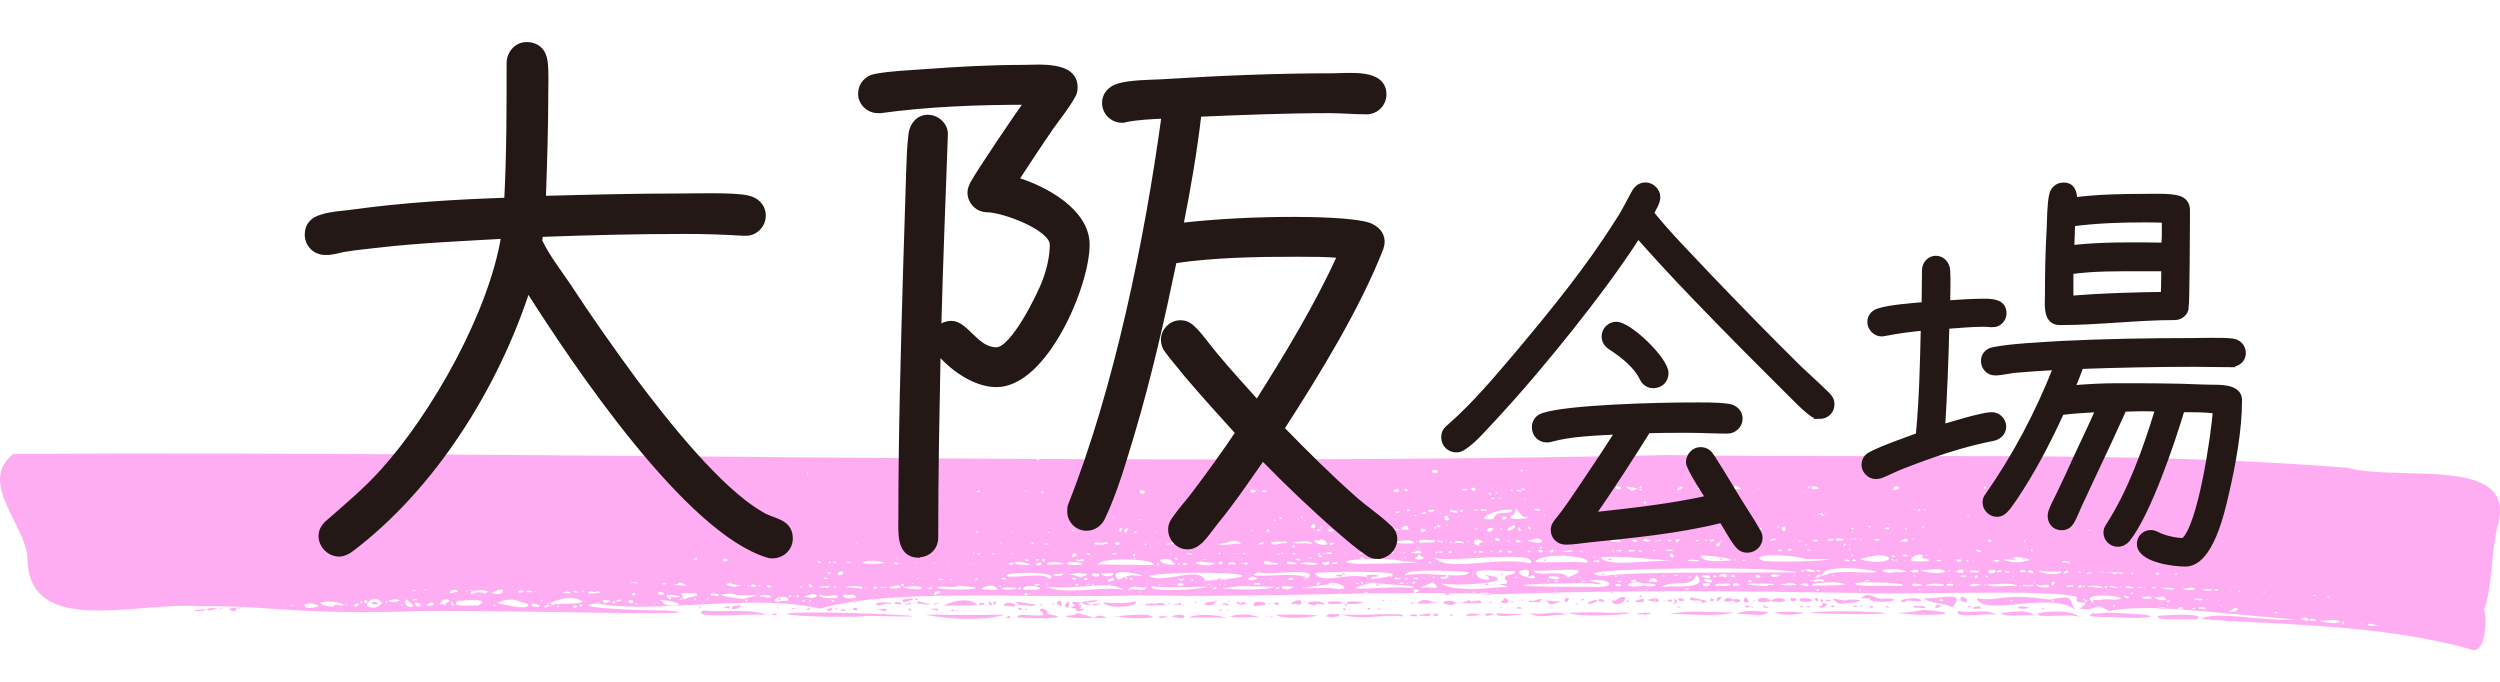
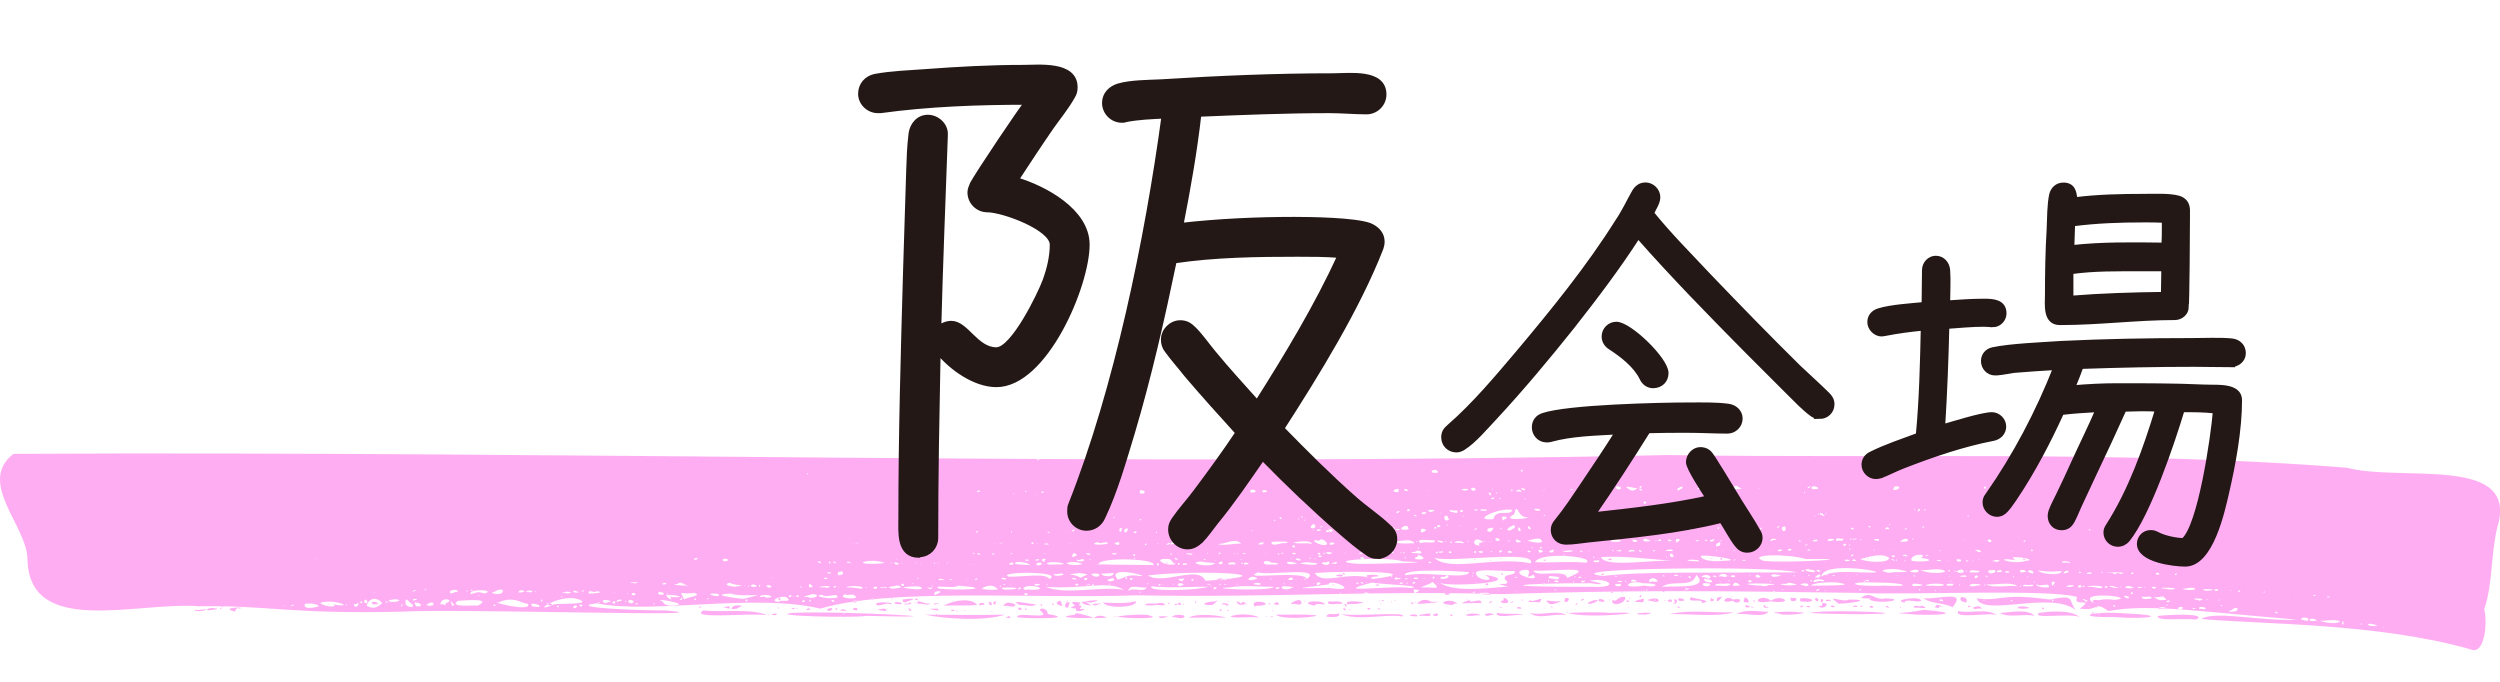
<svg xmlns="http://www.w3.org/2000/svg" id="_レイヤー_1" data-name="レイヤー 1" viewBox="0 0 249.65 68.06">
  <defs>
    <style>
      .cls-1 {
        fill: #ff76eb;
        fill-rule: evenodd;
        opacity: .59;
      }

      .cls-2 {
        fill: #231815;
        stroke: #231815;
        stroke-miterlimit: 10;
        stroke-width: .5px;
      }
    </style>
  </defs>
-   <path class="cls-1" d="M246.67,64.83c-9.31-2.63-20.81-2.47-26.85-3.02,1.35-.88,6.29.3,9.53.06-9.52-.76-14.69-1.62-18.8-.85-1.5-1.06-.85.03-2.86-.24,1.64-1.2-.83-.08-.26-1.15-2.37-.85-17.52-.19-21.66-.42-15.12-.22-23.01-.28-36.04.12-12.31-.38-22.6.37-36.12.12-11.32.35-24.72-.74-31.7,1.33-6.55-1.58-17.02.6-22.35-.54-3.22.45,4.45.73,7.02.72,7.61.71-21.39-.21-26.42.12-11.28.26-13.23-.64-20.27-.54-6.24-.49-17.04,3.17-17.15-4.77-.07-3.26-5.07-7.62-1.39-10.45,56.19-.3,111.62,1.3,165.2.12,22.4.36,46.2-.48,67.83,1.27,5.37,1.44,17.3-1.37,14.99,5.98-.66,2.89-.43,5.59-1.3,8.16.32.98.17,4.67-1.39,3.99ZM237.93,62.65c.17.04.07,0,.17.06-.17-.04-.07,0-.17-.06ZM237.41,62.41c-.21.16-.69.13-.95,0,.14-.32.67.06.95,0ZM235.76,62.41c.17,0,.09,0,0,0-.06-.26.24-.19,0,0ZM233.85,62.35c.06-.1.02-.33.17-.3,0,.16.05.36-.17.3ZM232.03,61.99c.41-.02,1.2-.17,1.65.06-.47.47-2.8-.19-1.65-.06ZM230.65,61.99c-.11-.38.71-.16.69,0-.35.04-.31.04-.69,0ZM230.39,61.99c-.31.02-.31-.16-.52-.06-.38-.42,1.12-.28.52.06ZM219.3,61.87c-1.28-.16-4.04.2-3.81-.36,1.01-.14,5.1-.3,3.81.36ZM101.58,61.62c-.08-.61,3.79.39,2.25-.67.14-.41.86-.06.78.36,3.61.59-3.48.44-3.03.3ZM211.07,61.62c-4.3.06-2.18-.65,1.21-.36,4.47.2,2.29.62-1.21.36ZM118.73,61.68c.67-.45,2.89-.28,3.72,0-1.21-.03-2.42,0-3.72,0ZM117,61.62c.23-.26.95-.29,1.3-.12-.09.47-.86.07-1.3.12ZM115.7,61.56c.36-.01.74-.08.95.06-.4,0-.83.25-.95-.06ZM111.71,61.56c-2.28.27,2.35-.46,3.21-.06,1.14.32-3.06.28-3.21.06ZM109.29,61.74c.13-.33.87-.32,1.21-.06-.4.06-.77-.02-1.21.06ZM107.38,61.38c-.2-.37,1.36.15,1.82.3-.88.1-4.42,0-1.82-.3ZM100.62,61.62c.02-.38.59.32,0,.06.01.15-.34-.08,0-.06ZM92.39,61.38c2.16.01,5,.06,7.97,0-2.03.67-6,.44-7.97,0ZM127.39,61.38c1.44.03,2.43-.08,3.98.06.75.1-3.22.56-3.98-.06ZM125.75,61.68c-.84-.16-2.56.12-2.86-.12.59-.3,2.28-.27,2.86.12ZM86.5,61.5c-1.15.23-10.09,0-7.36-.3,5.19-.22,19.36.6,7.36.3ZM207.69,61.62c-.93-.43-4.89.25-4.07-.42.59-.08,3.04-.42,4.07.42ZM133.89,61.32c1.33.27,6.87-.28,6.15.24-1.67-.29-4.35.48-6.15-.24ZM132.42,61.56c.29-.46.76-.09,1.3-.3.19.47-.96.36-1.3.3ZM127.13,61.62c-.08-.02-.27.06-.26-.06.08.02.27-.06.26.06ZM126.44,61.62c.17,0,.09,0,0,0-.05-.2.17-.06,0,0ZM149.48,61.2c1.01.19,1.92,0,2.69.18-.75-.04-2.92.44-2.69-.18ZM146.36,61.44c.13-.21,1.26-.25,1.47,0-.46-.03-.9.16-1.47,0ZM143.33,61.26c.68-.01-.06.56-.26.06.27,0,.16.12.26-.06ZM142.81,61.26c.24.45-.7.16-.78.24-.94,0,.29-.24.78-.24ZM141.51,61.56c-.18-.03-.91-.02-.69-.12.1-.1.8-.18.69.12ZM203.19,61.5c-1.11-.26-2.62.26-3.47-.3.93-.01,2.67-.47,3.47.3ZM152.77,61.2c1.1.32,2.86-.36,3.64.24-1.2-.26-2.75.5-3.64-.24ZM148.27,61.32c.28-.07.71-.19.95.12-.32-.18-.78.3-.95-.12ZM145.06,61.5c-.35.13-.21-.31-.09-.12.1.07.03,0,.09.12ZM199.46,61.44c-.53-.35-4.45.44-3.9-.42,1.4.28,2.72-.33,3.9.42ZM191.41,61.38c-3.42-.29-1.51,0,.69-.48,3.79.3,2.09.57-.69.48ZM166.72,61.32c2.03-.46,4.33-.11,6.41-.18-1.46.5-4.56.15-6.41.18ZM160.66,61.2c5.75-.18-2.27.68-4.07,0,1.31-.05,2.94-.1,4.07,0ZM77.58,61.26c-.04.23-.26.19-.52.12.05-.15.36-.06.52-.12ZM76.89,61.44c-.07-.01-.2.04-.17-.06.17.03.07,0,.17.06ZM76.63,61.44c-1.48-.28-7.9.45-6.41-.48,1.91.21,4.83-.23,6.41.48ZM209.6,61.38c.12,0,.06,0,0,0-.06-.17.23-.17,0,0ZM186.47,61.32c-1.41.05-6.98-.06-5.37-.18,2.57-.29,10.79.13,5.37.18ZM177.63,61.26c-1.61-.12,1.46-.25,1.91-.12,1.94,0-1.51.46-1.91.12ZM173.39,61.32c1.1-.6,2.77-.15,3.21-.24-.46.65-2.19.13-3.21.24ZM164.29,61.38c-.17.05-.36-.13-.43,0-1.64-.17,2.43-.34.43,0ZM93.61,61.38c-.07-.01-.2.04-.17-.06.17.03.07,0,.17.06ZM84.25,61.38c.12,0,.06,0,0,0-.06-.17.23-.17,0,0ZM227.36,61.14c.32.09-.25.2-.17-.06.17.04.07,0,.17.06ZM209.08,61.26c-.11.03-.4-.03-.17-.06.07-.07.21-.1.17.06ZM156.58,61.2c-.07-.01-.2.04-.17-.06.17.03.07,0,.17.06ZM223.37,60.72c.47.37-1.15.5-.69.24.1.14.36-.34.69-.24ZM146.54,60.96c0,.12,0,.06,0,0,.23-.08.17.19,0,0ZM107.47,60.78c-1.2-.14.07-.19-.17-.36-.68-.48.38-.27.61-.24-.51.62.43-.04-.09.66,1.33-.24-.6.59-.35-.06ZM99.15,61.08c-.07-.01-.2.04-.17-.06.17.03.07,0,.17.06ZM95.6,60.96c.02.2-.07.07-.17.06.1-.07,0-.02.17-.06ZM23.53,61.08c-1.91-.42,1.38-.52.35-.3-.05-.15-.47.01-.35.3ZM122.8,61.02c-.08-.04-.27,0-.26-.12.21.04.16.02.26.12ZM121.76,61.02c.06-.17.02-.14.26-.18-.06.17-.02.14-.26.18ZM96.38,61.02c-.1-.07-.03,0-.09-.12.1-.02.09.05.09.12ZM94.99,61.02c-.09-.18.36-.17.35-.06-.1.03-.21.09-.35.06ZM91.01,61.02c-.26.01-.36-.27-.17-.3.02.13.16.14.17.3ZM88.5,61.02c-.26,0-.73-.08-.87-.18.3.05.94-.27.87.18ZM84.51,61.02c-.34-.06-.41,0-.61-.06.19-.21.5-.11.61.06ZM83.04,60.72c.29.26-.55.42-.43.12.18-.07.15-.1.43-.12ZM20.58,60.84c-.05.24-1.35.24-1.13.06.38.06.72-.05,1.13-.06ZM134.84,60.84c.02.2-.07.07-.17.06.1-.07,0-.02.17-.06ZM134.41,60.96c-.19.02-.41-.2-.17-.24.09.05.13.14.17.24ZM127.22,60.96c-.07-.01-.2.04-.17-.06.17.03.07,0,.17.06ZM93.69,60.78c0,.08.04.21-.09.18-1.08-.18-.86-.17.09-.18ZM85.2,60.9c-.1-.32.67-.23.35.06-.13-.03-.14-.05-.35-.06ZM20.76,60.96c-.25-.1.14-.26.43-.24,1.08.06.15.17-.43.24ZM217.91,60.78c-.52.39-.58-.37.09-.12-.05.12.01.05-.09.12ZM207.26,60.9c-2.53-1.92-9.15.74-9.88-1.15,2.55.34,2.36-.58,7.28.12,2.64-.5,1.82-.04,2.6,1.03ZM137.87,60.9c-.11-.04-.3-.01-.26-.18.14.03.19.1.26.18ZM136.57,60.72c.12.01.31-.06.26.12-.15.05-.31.1-.26-.12ZM102.53,60.9c-.1,0-.21.02-.17-.12.1,0,.21-.02.17.12ZM102.01,60.9c-.22.02-.46.01-.26-.24.22.04.28.05.26.24ZM83.56,60.9c-.21-.09-.12-.03-.09-.18.14.01.2.09.09.18ZM80.87,60.9c-.11-.03-.34.07-.35-.06.12-.03.4-.26.35.06ZM219.65,60.84c-.24-.35.45-.24.61-.12-.04.28-.4-.03-.61.12ZM218.95,60.78c-.06-.11.37-.08.26,0-.1.02-.15.07-.26,0ZM215.66,60.84c-.45-.2.7-.34.69,0-.31,0-.58-.06-.69,0ZM203.88,60.66c.15.05.35.03.17.18-.11,0-.11-.07-.17-.18ZM201.46,60.72c.15-.32,1.16-.1,1.21,0-.47.08-.79.11-1.21,0ZM197.9,60.84c-.26-.23-.79.17-.87-.18.26-.07.74-.3.87.18ZM79.31,60.84c-.08-.04-.27,0-.26-.12.26,0,.39-.03.26.12ZM73.08,60.84c-.17-.57,1.6-.41.69-.18-.17.21-.48.11-.69.18ZM22.06,60.84c-.15.03-.06-.11,0-.18.15-.03.03.11,0,.18ZM191.06,60.66c.12-.37.61.03.87-.18,1,.39-.37.18-.87.18ZM154.25,60.78c0-.12,0-.06,0,0-.13.05-.13-.23,0,0ZM151.91,60.78c-.18-.02-.55.09-.35-.18.13.05.39-.01.35.18ZM79.66,60.78c-.09,0-.25,0-.09-.06,0-.09.06-.05.09.06ZM77.76,60.66c.02.2-.07.07-.17.06.1-.07,0-.02.17-.06ZM72.82,60.54c.22.47-.35.07-.61.12.15-.07.4-.11.61-.12ZM55.32,60.36c-2.71,1.14.91-1.45,2.77-.36.63.38-2.67.25-2.77.36ZM209.43,60.72c-.1-.07-.03,0-.09-.12.1-.02.09.05.09.12ZM193.23,60.66c.17-.63,1.12.21.43-.12-.03.26-.21.16-.43.12ZM189.85,60.72c-.1-.07-.03,0-.09-.12.1-.02.09.05.09.12ZM188.64,60.72l-.35-.12c.12-.18.28-.09.35.12ZM187.08,60.54c-.06.24-.19.15-.35.12-.05-.3.15-.08.35-.12ZM176.16,60.66c-.15-.32.07-.32.17-.06.54-.03.21.18-.17.06ZM167.5,60.54c.15.05.35.03.17.18-.11,0-.11-.07-.17-.18ZM162.65,60.72c0-.12,0-.06,0,0-.13.05-.13-.23,0,0ZM155.11,60.72c-.07-.01-.2.04-.17-.06.17.03.07,0,.17.06ZM110.15,60.17c1.26.06,2.22.11,3.29-.12.14.63-2.93.76-3.29.12ZM57.57,60.48c.15.15.02.07-.09.24-.39.09-.24-.34.09-.24ZM36.61,60.48c.29-.87,1.11-.85,1.56-.24-.34.19-.66.75-1.56.24ZM31.84,60.54c-.35.12-1.63.41-1.39-.24.53-.08,1.21-.02,1.39.24ZM196.6,60.66c-.25-.06.09-.26.17-.12.42.11-.19-.02-.17.12ZM194.96,60.66c-.44-.41-2.26-.38-2.86-.91,1.68.09,4.36-.85,2.86.91ZM182.83,60.6c-.04-.32.74.04.26,0,.01.12-.18,0-.26,0ZM181.97,60.23c.98-.1.06.8-.35.3.35-.02.34-.05.35-.3ZM180.58,60.66c0-.08,0-.04,0,0-.73-.19.71-.21,0,0ZM179.8,60.66c-.05-.21.1-.19.26-.18-.06.17-.02.14-.26.18ZM175.12,60.66c-.08-.02-.27.06-.26-.06.08.02.27-.06.26.06ZM174.26,60.48c.19-.08.41.01.52.12-.14.05-.46.17-.52-.12ZM154.94,60.66c-.1-.07-.03,0-.09-.12.1-.02.09.05.09.12ZM150,60.66c-.08-.02-.27.06-.26-.06.08.02.27-.06.26.06ZM106.69,60.66c-.61.14-.27-.71.09-.48.15-.04-.12.23-.09.48ZM70.05,60.66c-.07,0-.33.04-.26-.06.21-.06.11-.05.26.06ZM55.75,60.6c-.11.18-.25-.16.09-.12-.05.12.01.05-.09.12ZM52.72,60.29c.51.94-4.13-.3-2.95-.12,1.51-.76,2.61.23,2.95.12ZM47.7,60.48c-.43-.09-2.89.24-1.99-.48.94-.07,3.51-.26,1.99.48ZM41.2,60.36c.21.38-.44.31-.69,0-.13-1.07.39-.08.69,0ZM28.99,60.54c.17.08.09.04,0,0,.2-.26.73-.14,0,0ZM211.07,60.42c.13.01.21.08.09.18-.12-.07-.23-.07-.09-.18ZM208.65,60.48c-.17,0-.09,0,0,0,.01.11-.34.18,0,0ZM185.95,60.6c-.1,0-.21.02-.17-.12.1,0,.21-.02.17.12ZM185.52,60.6c-.19-.03-.74.09-.35-.12.21-.07.29.07.35.12ZM125.31,60.6c-.74-.96,2.29-.31.52-.12-.18.04-.4-.06-.52.12ZM105.91,60.48c-.24-.06-.49-.22-.35-.3.43-.66.64.59.35.3ZM100.19,60.54c.19-.52.71-.37,1.21-.18-.12.5-.78-.03-1.21.18ZM94.21,60.48c1.17-.61,2.84-.78,3.38-.06-1.34.1-2.08,0-3.38.06ZM58.09,60.54c-.01.13-.39-.08-.17-.18.12.03.38.05.17.18ZM53.41,60.6c-.08-.08-.35.08-.35-.3.57-.11,1.36.42.35.3ZM40.07,60.6c.17,0,.09,0,0,0-.1-.34.36-.34,0,0ZM33.32,60.36c.53.46-1.5.06-1.3-.18,1.55-.4,3.52.57,1.3.18ZM22.32,60.6c-.07-.01-.2.04-.17-.06.17.03.07,0,.17.06ZM221.73,60.48c.11-.01.19-.14.17.06-.17-.04-.07,0-.17-.06ZM134.49,60.54c-.25.08-.09-.2-.26-.18-.06-.14.28-.04.26.18ZM115.44,60.29c.8-.31,1.44.33.17.12-1.7.21-1.63-.27-.17-.12ZM101.84,60.42c-1.24-.63.96-.1,1.65-.06-.52.33-1.04-.01-1.65.06ZM71,60.54c0-.12,0-.06,0,0-.13.05-.13-.23,0,0ZM49.34,60.36c.12.02.17.07.09.18-.12-.07-.23-.07-.09-.18ZM43.28,60.42c-.27.08-.42.13-.69,0,.09-.14.77-.5.69,0ZM41.55,60.54c-.24-.45-.22-.43.35-.3.34.4-.06.29-.35.3ZM35.4,60.54c-.14-.21-.02-.23.26-.24.21-.42.22.47-.26.24ZM28.38,60.42c-.17,0-.09,0,0,0,.01.11-.34.18,0,0ZM216.36,60.48c0-.07,0-.15.09-.12,0,.07,0,.15-.09.12ZM131.29,60.48c-1.91-.35.72-.69,1.04-.12-.34.01-.95-.17-1.04.12ZM122.02,60.36c-.02-.31,1.17.03.43.12-.07-.18-.28-.11-.43-.12ZM108.94,60.48c-2.78-.42,2.52-.8-.09-.3-.87-.2-.08.04.09.3ZM104.09,60.48c-.26.11-.17-.33-.09-.12.1.07.03,0,.09.12ZM97.85,60.23c.3-.02.46-.11.43.18-.18-.12-.72.24-.43-.18ZM87.54,60.42c-.44-.43,2.04-.27,1.39-.06-.33-.27-1,.22-1.39.06ZM66.15,60.05c-1.36-.45,3.57.37.78.42-.48-.01-.64-.19-.78-.42ZM54.63,60.23c.18.05.43-.02.52.18-.19.08-.45.09-.52-.18ZM45.1,60.29c-.25-.42.03-.2.26.12-.03.14-.35.08-.26-.12ZM43.97,60.36c.08-.87,1.58-.43.52-.12.04.46,0-.01-.52.12ZM34.53,60.48c.17,0,.09,0,0,0-.07-.18.33-.18,0,0ZM183.61,60.29c-1.48-1.07.44-.05,1.04-.42,2.38.01.44.36-1.04.42ZM161,59.93c.61.23.41-.44,1.3-.3.12.64-1.44,1.03-1.3.3ZM145.06,60.42c-1.82-.11-.55-.61.09-.36.84.36.06.05-.09.36ZM129.21,60.29c-.68.21.05-.43.61-.36.46.54-.21.48-.61.36ZM127.65,60.42c-.14-.05-.75-.11-.35-.18.1-.2.54-.08.35.18ZM124.53,60.42c-.1-.07-.03,0-.09-.12.1-.02.09.05.09.12ZM124.01,60.11c1.07.1-.47.63-.52-.06.17-.04.59.46.52.06ZM121.07,60.42c-1.45.04-.7-.36.26-.36.53-.33-.03.21-.26.36ZM118.21,60.42c-.1-.07-.03,0-.09-.12.1-.02.09.05.09.12ZM117.95,60.42l-.35-.06c.05-.26.32-.21.35.06ZM117.6,60.42c-.11.02-.5-.01-.26-.06.02-.19.25.02.26.06ZM109.72,60.29c.5-.37-.01.33-.61.12.05-.19.4-.1.61-.12ZM105.3,60.42c-.11-.04-.3-.01-.26-.18.14.03.19.1.26.18ZM99.06,60.42c-.27.07-.27-.13-.35-.3.24-.06.32.09.35.3ZM42.15,60.36c.17.04.07,0,.17.06-.17-.04-.07,0-.17-.06ZM32.88,60.42c-.1-.07-.03,0-.09-.12.1-.02.09.05.09.12ZM173.04,59.99c-1.56.42-.6-.68,0-.12,1.38-.25.51.67,0,.12ZM157.54,60.36c-.11.03-.4-.03-.17-.06.07-.07.21-.1.17.06ZM154.59,60.17c-.71-.44.72.04,1.3-.18-.19.21-1.17.54-1.3.18ZM146.8,59.93c-.07.46,1.15-.34,1.13.3-1.33-.06-2.91.2-1.13-.3ZM141.51,60.29c.32-.39.83-.55,1.47-.18,1.97-.12-.72.23-1.47.18ZM137.96,60.36c-.1-.07-.03,0-.09-.12.1-.02.09.05.09.12ZM134.58,60.36c-.69-.58,2.55-.18,1.21-.12-.32.15-.81,0-1.21.12ZM132.68,60.05c.47.09,1.23-.16,1.39.24-.28-.05-1.79.25-1.39-.24ZM126.7,60.36c.23,0,.12,0,0,0-.06-.23.37-.11,0,0ZM99.41,60.36c-.36.11-.24-.41.09-.3-.05.08-.12.16-.09.3ZM93.43,60.36c-.5.02-.04-.18.26-.12.03.16-.29-.04-.26.12ZM91.62,60.29c-.11-.62.83.18,1.21-.06.07.31-.87,0-1.21.06ZM91.27,60.17c0,.12,0,.06,0,0,.23-.08.17.19,0,0ZM90.32,60.36c.04-.26.4.11.52-.24.41.29-.19.23-.52.24ZM89.36,60.29c-.17-.35.89-.06.69,0-.19.12-.44.02-.69,0ZM65.28,60.36c0-.07,0-.15.09-.12,0,.07,0,.15-.09.12ZM63.64,60.29c.28.02-.28.18-.17-.06.17.04.07,0,.17.06ZM37.13,60.11c.27,0,.55-.08.61.24-.25-.02-.67.09-.61-.24ZM167.15,59.87c.57-.13.29.63-.09.36.38-.08.17-.13.09-.36ZM159.36,59.93c.59-.14-.32.47-.78.36-.11-.13.59-.41.78-.36ZM141.16,60.29c-.12-.01-.31.06-.26-.12.12.01.31-.06.26.12ZM116.65,60.29c-.02-.2.07-.07.17-.06.02.1-.11.05-.17.06ZM61.38,60.29c-.12-.03-.38-.05-.17-.18.1-.17.36-.04.17.18ZM209.6,59.93c-.07.03-.87-.2-.52.3-1.94-1.27,4.22-.63,2.34-.36-.33.12-.77-.16-1.82.06ZM169.92,60.23c.32-.57-1.69.08-1.04-.6.48.21,2.41.35,1.04.6ZM150.09,60.23c-.3-.23-.43-.13.09-.3-.33-.66,1.22.38-.09.3ZM148.79,60.23c-.28-.13.08-.15.26-.18,0,.1-.19.08-.26.18ZM141.42,60.23c-.1-.07-.03,0-.09-.12.1-.02.09.05.09.12ZM119.42,60.23c-.17-.02-.06-.33,0-.12.19.12-.04,0,0,.12ZM90.14,59.87c.33-.05,1.53-.2.87.06-.35.07-.88.5-.87-.06ZM62.94,60.23c-.54-.21.06-.44.26-.24.2.04-.06.34-.26.24ZM60.69,60.11c-.07.23-.68.05-.43-.18.47-.09,1.11.22.43.18ZM59.91,60.17c-.11.01-.19.14-.17-.06.17.04.07,0,.17.06ZM36.69,60.11c-.03.22-.18.13-.35,0,.05-.29.3-.31.35,0ZM36,60.23c-.03-.15.02-.21.17-.18.03.15-.02.21-.17.18ZM195.83,59.63c.39-.02.71.14.52.54-.42-.11-.71-.14-.52-.54ZM190.19,60.17c-1.42-.26,1.7-.71,1.65-.18-.28.27-1.52-.28-1.65.18ZM186.64,59.87c.71-.16-.71-.06-.78-.18,1.01-.77,1.34.35,2.43.06,2.37.09-.63.65-1.65.12ZM181.79,59.81c.48.06.24.24.09.36-.18-.14.05-.17-.09-.36ZM176.77,60.05c-2.23.43-.96-.91.09-.06.96-.75,2.64.41-.09.06ZM174.6,60.17c-.6-.03-.54-.03-.35-.54.34.19.38.3.35.54ZM163.25,60.11c.21-.27.59-.18.87-.36.17.58-.32.34-.87.36ZM153.73,60.17c-.23-.13-1.52.09-.95-.24.27.35,1.62-.61.95.24ZM151.04,60.17c-.18.04-.37-.07-.09-.06.05-.09.24-.09.09.06ZM139,60.17c-.1-.07-.03,0-.09-.12.1-.02.09.05.09.12ZM108.16,60.17c-.09,0-.25,0-.09-.06.05-.09.24-.09.09.06ZM85.64,59.99c-.05.13-.25.21-.43.18-.07-.28.25-.16.43-.18ZM39.21,59.87c.24.01.22-.11.69.06-.31.36-1.76.09-.69-.06ZM38.51,60.11c.13-.05.18-.22.17.06,0,0-.33,0-.17-.06ZM216.36,60.11c.05-.12-.01-.05.09-.12.35-.16.26.25-.09.12ZM208.13,59.93c-.4-.03.09-.21.09,0,.49-.04.14.37-.09,0ZM179.8,59.75c.63-.1,1.87.2.69.36-.21-.09-.97.13-.69-.36ZM166.98,60.11c-.15-.06-.47.04-.43-.18.31-.12.38-.14.43.18ZM165.07,60.05c-.76-.14-.71-.12.09-.3.65-.04.66.55-.09.3ZM162.65,60.11h-.26c.02-.19.32-.26.26,0ZM160.22,60.11c-.24-.06-.75.06-.52-.3.23.03.5,0,.52.3ZM156.5,60.11c-.36.09-.32-.3-.09-.42.45.05.19.26.09.42ZM137.79,60.11c-.1-.07-.03,0-.09-.12.1-.02.09.05.09.12ZM130.34,60.11c-.1-.07-.03,0-.09-.12.1-.02.09.05.09.12ZM122.71,59.99c-.17,0-.09,0,0,0,.08.18-.27.11,0,0ZM106.6,59.99c.02.2-.07.07-.17.06.1-.07,0-.02.17-.06ZM83.3,60.11c-.11-.04-.3-.01-.26-.18.16-.01.31-.02.26.18ZM80.09,60.11c.07-.16.02-.14.26-.18.05.21-.1.19-.26.18ZM78.71,59.81c.24.36-.78.04-.95.3-1.23-.1.65-.88.95-.3ZM62.42,60.11c0-.07,0-.15.09-.12,0,.07,0,.15-.09.12ZM61.64,60.11c-.31-.15.47-.37.43-.12-.28.02-.25.05-.43.12ZM204.92,60.05v-.18c.16-.03.22.2,0,.18ZM200.94,60.05c-.11.03-.07-.09-.17-.06,0-.12.24-.08.17.06ZM193.75,59.87c-.04-.16.51.17.26.12.06.11-.53,0-.26-.12ZM182.31,60.05c-.03-.23.53-.24.52,0-.13-.07-.34-.03-.52,0ZM181.53,60.05c-.2,0-.42-.23-.17-.36.15.08.32.14.17.36ZM178.85,59.99c-.19-.55.16-.15.35-.3.44.15.07.45-.35.3ZM175.3,60.05c-.07,0-.33.04-.26-.06.21-.06.11-.05.26.06ZM171.83,59.63c.52-.46-.62,1.07-.35.06.1-.03.21-.09.35-.06ZM170.79,60.05c0-.18.08-.52.17-.24.38.04.23.22-.17.24ZM167.59,59.75c.7-.04.85.37.09.24-.11-.04-.09-.14-.09-.24ZM138.13,60.05c-.15-.06-.17-.12-.17-.12.13,0,.34-.04.17.12ZM80.79,60.05c.05-.12-.01-.05.09-.12.09-.21.18.23-.09.12ZM74.46,60.05c-.03-.15.02-.21.17-.18.03.15-.02.21-.17.18ZM54.02,60.05c0-.08-.04-.21.09-.18.09.13.1.22-.09.18ZM221.55,59.99c0-.07,0-.15.09-.12,0,.07,0,.15-.09.12ZM219.56,59.99c-.07-.24-.25.05-.26-.12-.97-.17,1.53-.14.26.12ZM215.66,59.93c-.92-.42-.57-.19.26-.36.65.32.46.38-.26.36ZM198.08,59.99c0-.07,0-.15.09-.12,0,.07,0,.15-.09.12ZM166.37,59.99c-.07-.01-.2.04-.17-.06.17.03.07,0,.17.06ZM165.25,59.99c0-.07,0-.15.09-.12,0,.07,0,.15-.09.12ZM157.88,59.99c-.02-.27.5-.18.26-.12-.1.1-.05.08-.26.12ZM152.08,59.87c.02.2-.07.07-.17.06.1-.07,0-.02.17-.06ZM139.43,59.99c-.07-.01-.2.04-.17-.06.17.03.07,0,.17.06ZM41.29,59.81c.11.03.34-.07.35.06-.22.04-.53.25-.35-.06ZM220.51,59.81c-.23,0-.12,0,0,0,.01.11-.43.19,0,0ZM160.83,59.93c-.07-.01-.2.04-.17-.06.17.03.07,0,.17.06ZM146.62,59.93c-.07-.01-.2.04-.17-.06.17.03.07,0,.17.06ZM91.36,59.87c-.03-.32.59.15.17.06-.1-.07,0-.02-.17-.06ZM87.2,59.93c-.08-.04-.38-.04-.17-.12.11-.11.21-.05.17.12ZM77.93,59.93c-.2.1-.26-.25-.09-.24.02.08.13.09.09.24ZM70.57,59.87c.12.04.06.02,0,0,.13-.23.49-.14,0,0ZM69.35,59.93v-.18c.16-.03.22.2,0,.18ZM67.88,59.87c.06-.1.21-.08.17-.24.21.02,0,.43-.17.24ZM74.2,59.81c-.64-.07-3.61-.43-1.21-.54,1.36.48,4.41-.24,1.21.54ZM68.31,59.87c-.42-1.04-.55-.47,1.04-.66.87.31-.63.36-1.04.66ZM67.1,59.63c-.33-.23-.02.07-.09.24-1.83-.95,2.58-.14.09-.24ZM213.93,59.57c.35.15.83-.19.95.18-.23.04-1.19.19-.95-.18ZM162.82,59.81c-.07-.01-.2.04-.17-.06.17.03.07,0,.17.06ZM89.19,59.81c-.07-.01-.2.04-.17-.06.17.03.07,0,.17.06ZM212.37,59.75c-.07-.17-.25-.03-.26-.24.33-.05.82.24.26.24ZM84.43,59.33c.11.19.5,0,.78.06,1.19.58-1.95.41-.78-.06ZM83.65,59.63c-.41.3-2.75-.1-1.56-.24.38.4,1.5-.26,1.56.24ZM81.13,59.33c1.01.03.07.58-.43.3-.93,0,.03-.17.43-.3ZM232.38,59.63c-.06-.11.37-.08.26,0-.1.02-.15.07-.26,0ZM76.46,59.69c-.03-.29-.84.13-.52-.18.48-.31,1.84.17.52.18ZM216.01,59.63c.12,0,.06,0,0,0-.06-.17.23-.17,0,0ZM173.04,59.63c-.07-.01-.2.04-.17-.06.17.03.07,0,.17.06ZM163.86,59.63c-.35.08.02-.36.09-.12-.1.07-.03,0-.09.12ZM79.75,59.63c-.11.03-.07-.09-.17-.06-.33.17.22-.45.17.06ZM79.31,59.63c0-.12,0-.06,0,0-.17,0-.23-.26,0,0ZM78.79,59.63c-.05-.21.1-.19.26-.18-.07.16-.02.14-.26.18ZM56.01,59.63c0-.07,0-.15.09-.12,0,.07,0,.15-.09.12ZM71.69,59.51c-.04.07-.76-.06-.78-.18.24-.15,1.26-.02.78.18ZM47.78,59.57c.12,0,.06,0,0,0-.06-.17.23-.17,0,0ZM231,59.51c0-.07.1-.11.17-.12.17.16-.05.12-.17.12ZM124.62,59.51c.17,0,.09,0,0,0-.04-.21.21-.08,0,0ZM102.36,59.45c-.21-.21.07-.26.26-.18.04.17-.15.14-.26.18ZM93.87,59.03c.14.19-.27.21-.52.42-.19-.38.22-.41.52-.42ZM63.38,59.21c0,.12.07.05.09.18-.44.2-.57-.21-.09-.18ZM229.18,59.33c.17.04.07,0,.17.06-.17-.04-.07,0-.17-.06ZM148.87,59.39c-.48-.04-.9.01-1.13-.18.35,0,.98-.11,1.13.18ZM144.28,59.39c-.05-.22.37-.16.52-.12-.03.17-.34.11-.52.12ZM66.58,59.39c0-.07,0-.15.09-.12,0,.07,0,.15-.09.12ZM66.23,59.39c-.35,0-.62.01-.43-.3.19.1.64.02.43.3ZM212.8,59.33c-.03-.15.02-.21.17-.18.03.15-.02.21-.17.18ZM136.66,59.21c-.01.14-.29,0-.35.12-.2-.28.17-.13.35-.12ZM133.8,59.33c0-.07,0-.15.09-.12,0,.07,0,.15-.09.12ZM62.6,59.33c.17,0,.09,0,0,0-.01-.11.34-.18,0,0ZM49.26,59.15c.17-.07.51-.36.95-.24.11.74-1.55.26-.95.24ZM47,59.33c-.25-.57,2.63-.45,1.39-.06-.91-.27-.66-.07-1.39.06ZM141.34,59.21c-.15.21-.13-.22-.17-.36.56.09.8.02.17.36ZM58.78,59.27c-.05-.53.6.05.78-.24,1.03.14-.39.26-.78.24ZM56.45,59.15c.08-.18.74.04.52.06-.26.16-1.37-.15-.52-.06ZM45.01,59.27c-.37-.38.76-.51.69-.18-.37.03-.39.13-.69.18ZM37.3,59.27c.17,0,.09,0,0,0-.01-.11.34-.18,0,0ZM226.06,59.21c.17,0,.09,0,0,0-.07-.18.33-.18,0,0ZM162.04,59.21c-.1-.07-.03,0-.09-.12.1-.02.09.05.09.12ZM161.09,59.21c-.08-.02-.27.06-.26-.06.08.02.27-.06.26.06ZM150.69,58.6c-.97-.06-5.34.74-6.93-.42.57.48,9.06-.02,4.5-.79,1.48.77-.9.65-.87-.18.05-.46,2.58-.16,3.9-.18,0,.56-1.03.14-1.04.79,1.2.95-2.09.11.43.79ZM147.06,59.21c.03-.12.26-.19.26-.06-.18.02-.12.07-.26.06ZM113.79,59.21c0-.07,0-.15.09-.12,0,.07,0,.15-.09.12ZM61.3,59.15c.17.04.07,0,.17.06-.17-.04-.07,0-.17-.06ZM57.31,59.15c-.08-.12-.13-.11.09-.18.59.25.44.21-.09.18ZM51.77,59.15c.03-.29.57-.22.61-.06-.18,0-.4.15-.61.06ZM225.8,59.09c.17.04.07,0,.17.06-.17-.04-.07,0-.17-.06ZM223.63,59.09c-.11.18-.25-.16.09-.12-.05.12.01.05-.09.12ZM177.2,59.15c-.15-.06-.17-.12-.17-.12.13,0,.34-.04.17.12ZM166.2,59.03c.02.2-.07.07-.17.06.1-.07,0-.02.17-.06ZM58.09,59.15c.29,0,.14,0,0,0,.02-.25.52-.28,0,0ZM52.81,59.15c0-.17-.17.07-.26-.06.32-.31,1.05.09.26.06ZM171.57,59.09c.12,0,.06,0,0,0-.06-.17.23-.17,0,0ZM168.37,59.09c-.11.03-.07-.09-.17-.06,0-.12.24-.08.17.06ZM164.12,59.09c.12,0,.06,0,0,0-.06-.17.23-.17,0,0ZM163.77,59.09c0-.07.1-.11.17-.12.17.16-.05.12-.17.12ZM151.3,59.03c.17.04.07,0,.17.06-.17-.04-.07,0-.17-.06ZM53.41,59.09c.17,0,.09,0,0,0,0-.17.26-.02,0,0ZM46.74,59.03c-.09-.01-.09.02-.17.06-.03-.16.1-.13.17-.06ZM41.2,59.09c.52-.04.26-.02,0,0-.05-.2.83-.27,0,0ZM222.68,59.03c.23,0,.12,0,0,0-.03-.1.38-.1,0,0ZM221.81,58.97c.17.04.07,0,.17.06-.17-.04-.07,0-.17-.06ZM221.47,58.84c.13.18-.02.13-.17.18-.41-.14-.02-.22.17-.18ZM193.23,59.03c.12,0,.06,0,0,0-.06-.17.23-.17,0,0ZM185.69,59.03c.17,0,.09,0,0,0-.06-.29.37-.32,0,0ZM182.23,59.03c.12,0,.06,0,0,0-.06-.17.23-.17,0,0ZM181.71,58.84c-.04.09-.2.21-.35.18.04-.19.18-.2.35-.18ZM128.52,58.97c.17.04.07,0,.17.06-.17-.04-.07,0-.17-.06ZM112.67,59.03c.1-.74,1.07-.3,1.82-.36-.2.56-1.48-.08-1.82.36ZM47.18,59.03c-.09,0-.09-.02-.17-.06,0-.12.24-.08.17.06ZM220.95,58.9c.22.05-.98.2-.95-.06.3,0,.8-.04.95.06ZM191.75,58.97c-.11.03-.07-.09-.17-.06,0-.12.24-.08.17.06ZM177.98,58.97c.12,0,.06,0,0,0-.06-.17.23-.17,0,0ZM164.38,58.84c.11-.02.08.07.17.12-.1,0-.21.02-.17-.12ZM155.2,58.9c.11-.01.19-.14.17.06-.17-.04-.07,0-.17-.06ZM149.65,58.97c0-.12,0-.06,0,0-.13.05-.13-.23,0,0ZM102.88,58.9c-.15-.16-.59.21-.69-.18.6-.56,2.97.21.69.18ZM99.58,58.78c.38.18-1.35.14-1.56,0,.41-.25,1.07-.52,1.56,0ZM42.41,58.97c.23,0,.12,0,0,0-.08-.19.43-.19,0,0ZM219.21,58.84c-.37.15-1.04.08-1.3-.06.33.05,1.24-.27,1.3.06ZM168.37,58.9c-.19-.31.12-.04.26-.18.05.17-.15.14-.26.18ZM128,58.72c-.11-.37,1.04-.05,1.21-.12-.32.18-.86.4-1.21.12ZM122.8,58.66c1.26-.25,2.99-.06,4.42-.06-.45.5-7.22.16-4.42.06ZM120.03,58.72c-1.04.22-5.62.38-5.02-.18,1.51.29,7.49-.15,5.02.18ZM112.23,58.9c-2.28-.41-5.79.56-7.8-.3,3.85.27,6.22-.68,7.8.3ZM101.23,58.84c-.25,0-1.03.17-1.21-.12.54-.13,2.18-.01,1.21.12ZM95.69,58.48c4.09.33-.1.51-1.91.3-.84-.45,1.55.06,1.91-.3ZM216.18,58.78c-1.15-.08.63-.16,1.04,0-.14.16-.92.06-1.04,0ZM140.9,58.72c-1.97-.32-8.48.65-3.9-.54.88.17,5.39.31,3.9.54ZM132.76,58.72c-4.19.02-3.09.07-.09-.36.09-.69,3.46.84.09.36ZM127.82,58.66c-.12.14-.24.2-.43.12-.04-.22.28-.09.43-.12ZM121.41,58.78c-.29.25-.38-.26.09-.12-.05.12.01.05-.09.12ZM101.66,58.84c.07-.16.02-.14.26-.18.05.21-.1.19-.26.18ZM92.57,58.66c.18.03.39.07.52,0-.05.31-.39.11-.52,0ZM92.05,58.78c-.2.21-2.86-.17-1.39-.18.33-.03,1.42-.16,1.39.18ZM215.23,58.78c-.29-.02-.28,0-.35-.18.18.02.55-.09.35.18ZM212.2,58.66c.2-.26.61-.09.87,0-.19.14-.61.1-.87,0ZM89.97,58.66c-.24.07-1.12.26-1.21-.06.48.02,1.05-.34,1.21.06ZM87.54,58.78c-.18,0-.44.06-.26-.18.17,0,.44-.06.26.18ZM84.51,58.66c.13-.22,2.01-.17,1.56.12-.58-.02-.83-.15-1.56-.12ZM214.1,58.6s.03,0,.17.12c-.02-.01-.24-.06-.17-.12ZM213.5,58.72c0-.24.13,0,.35-.12.05.2-.21.1-.35.12ZM210.64,58.6c.16-.26.54.11.87,0-.18.26-.59-.02-.87,0ZM210.2,58.72c-.05-.21.1-.19.26-.18-.07.16-.02.14-.26.18ZM208.91,58.6c-1.36-.01.57-.24,1.04,0,.05.28-.96,0-1.04,0ZM158.92,58.6c-10.44.03-7.59-.37-.09-.36,1.65.25,1.18-.02-.09-.24,1.7-.41,3.34.75.17.6ZM143.07,58.12c.93.85.25.5-1.21.54,1-.41.87-.34,1.21-.54ZM88.5,58.66c.28.02-.28.18-.17-.06.17.04.07,0,.17.06ZM87.89,58.72c.01-.14.29,0,.35-.12.05.2-.21.1-.35.12ZM86.42,58.72c.17,0,.09,0,0,0,0-.17.26-.02,0,0ZM83.39,58.66c-.13.18-.26-.25.09-.12-.05.12.01.05-.09.12ZM82.52,58.72s-.03-.08-.17-.06c-1.79,0,1.57-.35.17.06ZM211.68,58.66c.17,0,.09,0,0,0,0-.17.26-.02,0,0ZM207.52,58.66c-.02-.19.04-.2.26-.24.2.25-.04.26-.26.24ZM207,58.42c0,.09.04.06.09.12-.91.22-.99-.1-.09-.12ZM203.45,58.36c.11.31,1.36-.29,1.13.3-1.37.08-1.3-.44-1.13-.3ZM187.68,58.18c2.45,0,3.55.46.52.3-3.52.16-4.16-.47-.52-.3ZM165.94,58.6c1.22-.78,3.03.22,3.46-1.21,1.33,1.44-1.8,1.1-3.46,1.21ZM164.03,58.24c2.05,0,1.33.5.17.24-2.7.4-1.52-.66-.17-.24ZM149.83,58.66c-.07-.01-.2.04-.17-.06.17.03.07,0,.17.06ZM83.65,58.6c.17.04.07,0,.17.06-.17-.04-.07,0-.17-.06ZM81.13,58.54c.04.24-.19,0-.35.12-.03-.42.08-.43.35-.12ZM79.92,58.54c.11-.02.08.07.17.12-.1,0-.21.02-.17-.12ZM76.98,58.54c.28.1-.37.21-.35.06-.33-.17.26-.24.35-.06ZM207.95,58.6c0-.07.1-.11.17-.12.17.16-.05.12-.17.12ZM201.72,58.6c0-.07,0-.15.09-.12,0,.07,0,.15-.09.12ZM120.89,58.6c0-.07,0-.15.09-.12,0,.07,0,.15-.09.12ZM100.02,58.54c-.11.01-.19.14-.17-.06.17.04.07,0,.17.06ZM93.17,58.6c0-.16,0-.08,0,0-.17.01-.24-.33,0,0ZM75.85,58.6c.17,0,.09,0,0,0-.22-.26.23-.26,0,0ZM74.98,58.42c.14,0,.08-.04.26-.06.91.23-.4.39-.26.06ZM74.72,58.6c0-.07,0-.15.09-.12,0,.07,0,.15-.09.12ZM73.42,58.6c-.23-.01-1.43-.18-.52-.42.27.34,2,.16.52.42ZM67.71,58.3c.05-.21.53-.08.61.06,1.4.25-2.02.04-.61-.06ZM205.09,58.48c.17.04.07,0,.17.06-.17-.04-.07,0-.17-.06ZM205.01,58.42c-.07.34-.34-.53.17-.3-.02.17-.04.22-.17.3ZM202.06,58.54c-.24-.3.62,0,.87-.18.45.24-.56.19-.87.18ZM201.46,58.54c-.83-.12-2.47.22-3.12-.18.97.06,2.52-.3,3.12.18ZM197.38,58.48c-.46.19-1.09-.05-.35-.18.56,0,1.23.14.35.18ZM193.05,58.48c-1.77.1.02-.38,1.04-.12.18.18-.69.18-1.04.12ZM191.06,58.54c-.49-.42.83-.21.95-.12-.23.13-.63.08-.95.12ZM183.52,58.18c2.23.33-1.64.29-2.69.3.22-.31,2.04-.38,2.69-.3ZM180.58,58.48c-.31.15-.44-.08-.78-.06.02-.21.9-.25.78.06ZM176.59,58.42c-.22.25-.97-.03-1.04.06-3.71-.35,3.8-.2,1.04-.06ZM173.65,58.36c.42.09-.33.18-.61.12.05-.35.36-.36.61-.12ZM171.74,58.48c-1.01.07-.23-.3.35-.18,1.12-.17.82.36-.35.18ZM170.44,58.24c.1.09.26-.12.35.18-.58.39-1.18-.26-.35-.18ZM161.87,58.48c-.18.12-.76.08-.52-.18.32.12.56-.17.52.18ZM117.95,58.48c-.12.12-.21,0-.35-.06.02-.39,1.03-.03.35.06ZM90.23,58.3c.09.08.06.22-.09.24-.25-.15-.2-.28.09-.24ZM74.29,58.48c.17.04.07,0,.17.06-.17-.04-.07,0-.17-.06ZM198.08,58.42c.11-.01.19-.14.17.06-.17-.04-.07,0-.17-.06ZM195.65,58.48c.12,0,.06,0,0,0-.06-.17.23-.17,0,0ZM194.44,58.48c-.21-.27.37-.16.61-.18.06.33-.39.13-.61.18ZM178.41,58.3c.17-.3,1.56.22.69.12-.45.14-2.21-.15-.69-.12ZM137.7,58.48c-.11-.03-.34.07-.35-.06.08-.01.38-.19.35.06ZM133.2,58.36c.02.2-.07.07-.17.06.1-.07,0-.02.17-.06ZM115.7,58.48c-.05-.25.13-.13.26-.06-.18.02-.12.07-.26.06ZM109.03,58.48c.05-.12-.01-.05.09-.12.09-.21.18.23-.09.12ZM108.51,58.48c0-.07,0-.15.09-.12,0,.07,0,.15-.09.12ZM107.64,58.3c-.01.1.16.12,0,.12-.13.2-.49-.19,0-.12ZM103.31,58.42c-.12-.24,1.14-.05.17.06-.17-.04-.07,0-.17-.06ZM148.61,58.42c-.12-.01-.31.06-.26-.12.15-.05.31-.1.26.12ZM131.81,58.18c0,.08.19.11,0,.12-.35.41-.54-.27,0-.12ZM125.83,58.36c.07.14-.44-.02-.61,0-.11-.23.91-.16.61,0ZM123.49,58.36c.17.04.09.02,0,0,.03-.14.22,0,0,0ZM122.45,58.36c-.11.01-.19.14-.17-.06.17.04.07,0,.17.06ZM121.93,58.36c-.11.01-.19.14-.17-.06.17.04.07,0,.17.06ZM120.55,58.36c.07-.15.31,0,.35.06-.13-.04-.14-.05-.35-.06ZM117.26,58.3c-.17,0-.09,0,0,0,.01.11-.34.18,0,0ZM116.04,58.36c.17.04.07,0,.17.06-.17-.04-.07,0-.17-.06ZM110.76,58.42c.12,0,.06,0,0,0-.06-.17.23-.17,0,0ZM108.68,58.3c.11-.02.08.07.17.12-.1,0-.21.02-.17-.12ZM104.52,58.42c0-.07,0-.15.09-.12,0,.07,0,.15-.09.12ZM100.19,58.36c.11-.01.19-.14.17.06-.17-.04-.07,0-.17-.06ZM154.25,58.36c-.27-.01-.26,0-.09-.12.08-.11.09.12.09.12ZM128.17,58.36c0-.07,0-.15.09-.12,0,.07,0,.15-.09.12ZM114.57,58.36c0-.07,0-.15.09-.12,0,.07,0,.15-.09.12ZM100.88,58.3c.17.04.07,0,.17.06-.17-.04-.07,0-.17-.06ZM66.15,58.36c-.04-.2.26-.1.35-.18.07.25-.18.17-.35.18ZM143.68,58.18c-.17,0-.09,0,0,0,.01.11-.34.18,0,0ZM141.08,58.3c-.05-.21.1-.19.26-.18-.07.16-.02.14-.26.18ZM140.47,58.3c0-.07,0-.15.09-.12,0,.07,0,.15-.09.12ZM140.13,58.18c-.02.14-.16.09-.35.12-.05-.2.21-.1.35-.12ZM136.4,58.24c.17.04.09.02,0,0-.01-.11.34-.1,0,0ZM135.88,58.12c.24.05.2.01.26.18-.24-.05-.2-.01-.26-.18ZM135.62,58.24c.28.02-.28.18-.17-.06.17.04.07,0,.17.06ZM131.12,58.24c.17.04.07,0,.17.06-.17-.04-.07,0-.17-.06ZM130.42,58.24c.17.04.07,0,.17.06-.17-.04-.07,0-.17-.06ZM128.86,58.24c.17.04.07,0,.17.06-.17-.04-.07,0-.17-.06ZM91.1,58.3c.17,0,.09,0,0,0,0-.17.26-.02,0,0ZM63.46,58.24c-.07,0-.07.13-.09,0-1.38-.08,1.11-.16.09,0ZM203.1,58.18c0-.07,0-.15.09-.12,0,.07,0,.15-.09.12ZM170.96,58.12c-.22.08-.87.03-.78-.36.17.16.84.02.78.36ZM158.32,58c-.06.14-.24.09-.35.18-.2-.27.17-.16.35-.18ZM157.1,58.18c0-.07,0-.15.09-.12,0,.07,0,.15-.09.12ZM147.32,58.12c.17.04.07,0,.17.06-.17-.04-.07,0-.17-.06ZM194.79,58.12c.12,0,.06,0,0,0-.06-.17.23-.17,0,0ZM186.12,58.12c0-.07,0-.15.09-.12,0,.07,0,.15-.09.12ZM181.88,58.06c-.13-.15-.51.08-.78.06-.09-.53,1.76-.14.78-.06ZM176.77,58.12c0-.07,0-.15.09-.12,0,.07,0,.15-.09.12ZM174.95,58.06c-.25.24-.68-.11-.09-.12.05.12-.01.05.09.12ZM164.99,58.06c-.64.26-.24-.57.35-.24.46.32-.06.32-.35.24ZM163.17,58.06c-.55.14-.27-.32.17-.12.21.16-.06.15-.17.12ZM162.3,58.12c0-.07,0-.15.09-.12,0,.07,0,.15-.09.12ZM161.52,58.12c.03-.15.22-.09.43-.12.04.22-.28.09-.43.12ZM155.28,58.12c-.19-.2.04-.14.35-.12.05.2-.21.1-.35.12ZM154.59,58.12c0-.08-.04-.21.09-.18,0,.08.04.21-.09.18ZM186.64,58.06c-.1-.04-.22-.05-.35,0-.08-.19.43-.19.35,0ZM180.93,58.06c-.11.03-.07-.09-.17-.06,0-.12.24-.08.17.06ZM172.61,58.06c0-.07,0-.15.09-.12,0,.07,0,.15-.09.12ZM171.66,58c.17.04.07,0,.17.06-.17-.04-.07,0-.17-.06ZM111.28,57.94c-.15.09-.67.22-.69-.06.39-.01.57-.38.69.06ZM120.37,58c-.64-1.62-4.34.48-5.72-.54,5.22-.61,14.67-.07,5.72.54ZM118.99,58c-.03-.15.02-.21.17-.18.03.15-.02.21-.17.18ZM118.12,57.94c.14.3-.98-.25-.09-.12.27-.17.26.05.09.12ZM137.09,57.82c-2.34-.93-4.98.73-5.8-.6,3.37-.26,11.58-.13,5.8.6ZM129.12,57.76c-.04.25-.33.15-.52.12.16-.14.25-.31.52-.12ZM124.97,57.94c-.57-.01-.25-.25.09-.36.86.2.39.24-.09.36ZM122.28,57.94c.07-.16.02-.14.26-.18-.07.16-.02.14-.26.18ZM122.11,57.94c-.34-.02-.25-.06-.52,0-.38-.2.85-.28.52,0ZM113.1,57.76c.11-.11.12.02,0,0-.17.48-.48-.21,0,0ZM111.63,57.88c-1.34-1.54,3.59-.24,2.17-.36-1.22-.22-1.43.17-2.17.36ZM108.25,57.76c.22-.06.43-.1.26.18-.24-.05-.2-.01-.26-.18ZM107.03,57.76c0-.15.27.09.35-.06.19.34-.17.17-.35.06ZM97.51,57.88c-.11.18-.25-.16.09-.12-.05.12.01.05-.09.12ZM96.47,57.88c.17.04.07,0,.17.06-.17-.04-.07,0-.17-.06ZM94.82,57.88c0-.06.4-.08.26,0-.11,0-.16.11-.26,0ZM93.78,57.94c-.24-.23.47-.14.52,0-.34-.02-.25-.06-.52,0ZM154.76,57.52c.49.05,1.42.06.69.36-.42-.17-1.08-.04-.69-.36ZM140.3,57.82c-.06-.11.37-.08.26,0-.1.02-.15.07-.26,0ZM139.52,57.76c.83-.22.05.24-.26.06,0-.15.29-.28.26-.06ZM130.51,57.82c-.2-.93-7.04.17-4.85-.67.83.37,6.47-.62,4.85.67ZM130.25,57.76c.11-.02.08.07.17.12-.1,0-.21.02-.17-.12ZM129.3,57.82c.17.04.07,0,.17.06-.17-.04-.07,0-.17-.06ZM126.87,57.88c0-.07,0-.15.09-.12,0,.07,0,.15-.09.12ZM104.78,57.82c-.33-.64-2.61-.19-4.07-.24-1.25-.5,5.65-.57,4.07.24ZM100.02,57.82c-.04-.24.34-.06.43-.06.04.23-.28.05-.43.06ZM170.79,57.7c-.39.24-.39-.18-.87-.06.04-.31.96-.29.87.06ZM153.12,57.39c.85.84-2.18,0-1.21-.42,1.71-.41-.11,1.14,1.21.42ZM143.85,57.64c.25-.09.38.07.69-.24.49.4-.88.57-.69.24ZM141.25,57.82c-.19-.2.04-.14.35-.12.05.2-.21.1-.35.12ZM112.41,57.82v-.18c.16-.03.22.2,0,.18ZM91.62,57.82c0-.07,0-.15.09-.12,0,.07,0,.15-.09.12ZM82.35,57.82c-.21-.2.12-.1.26-.12.05.18-.14.11-.26.12ZM197.21,57.52c.11-.02.2-.14.26,0,.26,0-.39.49-.26,0ZM168.62,57.64c-.08-.25.39,0,.17.12-.09-.05-.09-.07-.17-.12ZM146.71,57.15c-.27.75-4.22-.14-6.41.3-.21-.83,6.88-.31,6.41-.3ZM143.5,57.7c.17.04.07,0,.17.06-.17-.04-.07,0-.17-.06ZM143.07,57.76c-.03-.15.02-.21.17-.18.03.15-.02.21-.17.18ZM142.38,57.7c-.46-.04-.23-.02,0,0-.07.1-.74.15,0,0ZM136.92,57.76c-1.22-.35.25-.46.69-.3.26.22-.71,0-.69.3ZM104.35,57.7c.17.04.07,0,.17.06-.17-.04-.07,0-.17-.06ZM77.06,57.76c.17,0,.09,0,0,0-.01-.11.34-.18,0,0ZM181.62,57.7c-.11-.03-.2-.11-.26,0-.39-.08.87-.73.26,0ZM175.73,57.52c.19.08-.05.08-.09.18-.64-.07-.2-.52.09-.18ZM160.05,57.52c-5.42-.76,16.94-1.08,19.4-.36-8.12.05-15.75-.11-19.4.36ZM158.23,57.64c.17.04.07,0,.17.06-.17-.04-.07,0-.17-.06ZM157.62,57.7c0-.09.04-.06.09-.12.44.08.13.15-.09.12ZM157.19,57.7c.23,0,.12,0,0,0,.05-.24.32-.21,0,0ZM156.5,57.7c-.22-.94-3.12.02-3.38-.72,1.82.12,6.75-.59,3.38.72ZM151.3,57.58c.1.05.01,0,.09.06.41-.03-.14.22-.09-.06ZM146.97,57.58c.23.08.12.04,0,0,.04-.19.29-.09,0,0ZM107.9,57.7c-.73-.51-2.03-.22-.09-.48,1.07.21.97,0,.09.48ZM202.41,57.64c.17,0,.09,0,0,0,0-.17.26-.02,0,0ZM201.02,57.64c0-.07,0-.15.09-.12,0,.07,0,.15-.09.12ZM198.34,57.58c-.26-.11.09-.16.17.06-.17-.04-.07,0-.17-.06ZM195.74,57.58c.05-.16.4-.09.52-.12.43.2-.36.13-.52.12ZM176.85,57.45c.31-.19.69-.06,1.04.06-.28-.03-.86.28-1.04-.06ZM173.22,57.45c0,.09.04.06.09.12-.5.21-.71-.19-.09-.12ZM172.44,57.58c-.29.13-.39-.11-.78,0-.03-.33.88-.38.78,0ZM171.4,57.64c-.13-.04-.14-.05-.35-.06-.02-.14.4-.16.35.06ZM167.76,57.58c.17.04.09.02,0,0-.01-.11.34-.1,0,0ZM152.34,57.64c-.1-.07-.03,0-.09-.12.1-.02.09.05.09.12ZM138.91,57.64c.17,0,.09,0,0,0-.07-.18.33-.18,0,0ZM194.61,57.58c.17,0,.09,0,0,0,0-.17.26-.02,0,0ZM191.23,57.58c-.11.03-.07-.09-.17-.06,0-.12.24-.08.17.06ZM189.41,57.52c.17.04.09.02,0,0-.01-.11.34-.1,0,0ZM181.88,57.58c.19-1.59,6.46-.48,5.37-.42-1.57.11-4.06-.37-5.37.42ZM179.11,57.58c.17,0,.09,0,0,0-.07-.18.33-.18,0,0ZM174.69,57.52c.17.04.09.02,0,0,.03-.14.22,0,0,0ZM172.52,57.45s.03,0,.17.12c-.02-.01-.24-.06-.17-.12ZM166.2,57.58c-.11.03-.07-.09-.17-.06,0-.12.24-.08.17.06ZM161.95,57.52c.17.04.07,0,.17.06-.17-.04-.07,0-.17-.06ZM161.26,57.45c.1.05.01,0,.09.06.41-.03-.14.22-.09-.06ZM133.97,57.58c-.15-.02-.76-.04-.52-.12.08-.12.96-.14.52.12ZM109.98,57.27c.37.02.84-.04,1.21-.06.09.48-1.19.39-1.21.06ZM109.63,57.58c-.27.05-.44-.05-.61-.18-.26-.18,1.24-.21.61.18ZM184.3,57.45c.17.04.07,0,.17.06-.17-.04-.07,0-.17-.06ZM183,57.39c.1.05.01,0,.09.06.41-.03-.14.22-.09-.06ZM180.75,57.45c-.11.01-.19.14-.17-.06.17.04.07,0,.17.06ZM167.15,57.52c-.02-.13.5-.19.43-.06-.11.05-.27.08-.43.06ZM106.17,57.39c-.22.14-1.02.18-.95-.06.16.07,1.13-.2.95.06ZM217.31,57.39c-.11.18-.25-.16.09-.12-.05.12.01.05-.09.12ZM185.52,57.45c0-.12,0-.06,0,0-.17,0-.23-.26,0,0ZM182.31,57.39c.11-.01.19-.14.17.06-.17-.04-.07,0-.17-.06ZM159.96,57.45c-.14-.32.44-.09.17-.06-.1.07,0,.02-.17.06ZM83.73,57.45c-.38-.43.83-.56.35-.06-.2.01-.21.03-.35.06ZM216.62,57.33c.17.04.07,0,.17.06-.17-.04-.07,0-.17-.06ZM215.58,57.21c0,.09.04.06.09.12-.43.21-.58-.22-.09-.12ZM211.68,57.33c-.02-.34-.63.22-.69-.12-2.48.03,2.39-.2.69.12ZM150.09,57.39c-.1,0-.21.02-.17-.12.1,0,.21-.02.17.12ZM134.32,57.39c-.3.09-.26-.37-.09-.12.1.07.03,0,.09.12ZM212.8,57.33c.05-.12-.01-.05.09-.12.18-.25.22.21-.09.12ZM208.82,57.27c-.05.1-.23-.03-.43.06-.11-.22.74-.22.43-.06ZM205.87,57.03c-.02.49-2.08.32-2.34-.06,1.02.15,1.42.12,2.34.06ZM194.27,57.09c-.71.25-1.97.11-2.51-.18.64.11,2.08-.3,2.51.18ZM206.05,57.27c.04-.23.52-.44.52-.12-.26.05-.21.1-.52.12ZM202.5,57.09c.04-.21.68-.18.52.18-.36-.03-.28-.09-.52-.18ZM198.77,57.27c-.62-.35.09-.33.43-.36.22.33-.2.29-.43.36ZM147.06,57.27c0-.07,0-.15.09-.12,0,.07,0,.15-.09.12ZM82.69,57.27c-.21-.2.12-.1.26-.12.05.18-.14.11-.26.12ZM210.03,57.15c-.11.01-.19.14-.17-.06.17.04.07,0,.17.06ZM207.78,57.15c.28.02-.28.18-.17-.06.17.04.07,0,.17.06ZM200.24,57.15c0-.09.04-.06.09-.12.62.04.24.25-.09.12ZM197.64,56.97c.13.31-.59.17-.95.18-.03-.41.83-.04.95-.18ZM195.65,57.21c-.41-.24-1.02-.26-.17-.18.52-.45,1.02.26.17.18ZM189.76,56.91c1.8.34-.7.13-1.04.3-1.88-.29.47-.52,1.04-.3ZM201.72,56.97c.22-.11.5-.06.61.12-.13,0-.68.22-.61-.12ZM199.46,57.15c-.15-.16.09-.16.35-.24.22.34-.1.16-.35.24ZM191.58,57.09c-.26.13-.67.08-.87-.06.25-.1.91-.29.87.06ZM180.41,57.03c-.49-.36.67-.13.87,0-.07.2-.58.04-.87,0ZM196.34,57.09c.12,0,.06,0,0,0-.06-.17.23-.17,0,0ZM194.53,57.03c0-.07.1-.11.17-.12.03.16-.03.2-.17.12ZM181.53,57.09c0-.13-.13-.04-.17-.12.33-.21.64.19.17.12ZM179.89,57.03c0-.13.13-.04.17-.12.24.06.02.25-.17.12ZM121.07,56.37c-.63.29-2.69-.21-1.04-.3.17.16,1.97.08,1.04.3ZM115.7,56.49c-.14.01-.15-.09-.17-.24.19-.05.19.09.17.24ZM115.18,56.43c-1.17-.03-6.9-.04-5.46-.12.13-.68,5.82-.54,5.46.12ZM106.51,56.25c.42-.21,1.1-.15,1.56.06-.1.1-1.23.22-1.56-.06ZM132.24,56.13c.12.17.37-.17.52,0,.03.59-1.24.09-.52,0ZM131.55,56.25c-.15.33-1.34.03-1.73.06.46-.3,1.18-.1,1.73-.06ZM118.12,56.43c-.06-.29.26-.1.43-.18.04.22-.28.12-.43.18ZM117.69,56.43c.17,0,.09,0,0,0-.25-.26.37-.28,0,0ZM117.43,56.31c-1,.36-2.58-.64-.69-.48.38.09.23.39.69.48ZM105.3,56.37c-.43.06-1.26-.05-.35-.24,1.01-.02,2.07.27.35.24ZM103.57,56.43c-.27-.18-.03-.14.17-.24.45-.1.32.38-.17.24ZM101.4,56.31c-.27-.35,1.25-.19,1.47.12-.24,0-1.37-.06-1.47-.12ZM215.32,56.37c.17,0,.09,0,0,0,0-.17.26-.02,0,0ZM128.52,56.13c.28-.09.78.02,1.04.18-.1-.04-1.07.2-1.04-.18ZM126.96,56.19c.93,0,.92.24-.09.18-1.17.1-.61-.69.09-.18ZM124.27,56.19c.17,0,.34-.03.43.12-.12.02-.67.2-.43-.12ZM123.32,56.37c-.37-.02-.27-.04-.61,0-.33-.23.93-.33.61,0ZM122.02,56.31c-.22.11-.52-.04-.17-.18.04-.14.38,0,.17.18ZM101.14,56.19c.11.06.09.12,0,.18-.59.11-.35-.24,0-.18ZM97.25,56.31c.17.04.07,0,.17.06-.17-.04-.07,0-.17-.06ZM96.81,56.31c.17.04.07,0,.17.06-.17-.04-.07,0-.17-.06ZM89.97,56.31c.12.04.06.02,0,0-.02-.22.14-.08,0,0ZM89.45,56.37c-.04-.1-.17-.06-.17-.18.39-.1.73.24.17.18ZM86.42,56.07c.54-.12,1.29-.07,1.91.12-.28.17-3.01.17-1.91-.12ZM140.13,56.07c4.47.11-2.83.24-4.5.24-3.97-.31,2.78-.81,4.5-.24ZM133.11,56.31c-.43,0,.18-.19.43-.18-.15.34-.24.08-.43.18ZM124.1,56.31c-.11.03-.07-.09-.17-.06,0-.12.24-.08.17.06ZM94.56,56.31c.12,0,.06,0,0,0-.06-.17.23-.17,0,0ZM93.61,56.31c.17,0,.09,0,0,0-.01-.11.34-.18,0,0ZM93.26,56.31c0-.07,0-.15.09-.12,0,.07,0,.15-.09.12ZM91.88,56.31c.23,0,.12,0,0,0,.09-.15.26-.11,0,0ZM91.36,56.25c.29.04.14.02,0,0,0-.1.52-.13,0,0ZM206.57,56.25c.11-.19-.86.07-.61-.18.04-.12,1.17.08.61.18ZM158.4,56.19c-1.69-.17-3.55.05-5.11-.06.57-1.11,6.14-.53,5.11.06ZM152.86,56.25c-3.62-.72-8.1.9-9.62-.54,1.7.5,10.33-.84,9.62.54ZM142.72,56.13c-.01-.16.2.06.26.06-.12.02-.49.12-.26-.06ZM116.65,56.25c-.08-.02-.27.06-.26-.06.08.02.27-.06.26.06ZM88.93,56.25c.17,0,.09,0,0,0,0-.17.26-.02,0,0ZM84.95,56.25c-.08.06-.09-.06-.09-.06-.68.06,0-.32.09.06ZM83.21,56.07c.24.05.2.01.26.18-.24-.05-.2-.01-.26-.18ZM82.78,56.25c0-.08-.04-.21.09-.18.09.13.1.22-.09.18ZM81.65,56.13c.04-.15.34-.06.35.12-.21-.04-.19-.06-.35-.12ZM188.64,55.7c.1.57-2.38.46-2.86.12.49-.09,2.12-.7,2.86-.12ZM167.15,56c-2.21-.13-6.83.72-7.28-.36,2.17-.18,5.32.25,7.28.36ZM202.32,56c-1.33.47-3.57-.44-1.04-.06-1.27-.67,2.54-.04,1.04.06ZM198.94,56.07c.14-.24,1.25-.17.43.06-.29-.1-.09-.13-.43-.06ZM191.84,55.7c1.99.31-.18.47-.95.3-.26-.72,1.74-.78.95-.3ZM180.32,55.82c6.56-.06-2.13.45-4.24.18-1.7-.64,2.32-.74,4.24-.18ZM172.09,56c-.83.1-2.17.03-2.25-.48.32-.21,4.75.47,2.25.48ZM159.18,56.13c-.22-.21.23-.15.52-.18.07.3-.32.15-.52.18ZM104.44,55.82c-.1.14-.22.13-.09.3-.48-.07-.35-.42.09-.3ZM197.12,55.94c-.29,0-.14,0,0,0,0,.1-.52.2,0,0ZM196.52,56c.28.02-.28.18-.17-.06.17.04.07,0,.17.06ZM195.48,56.07c-.28-.3.11-.23.35-.18.07.25-.18.17-.35.18ZM193.83,56.07c-.11-.09-.46.03-.43-.18.09.09.47-.05.43.18ZM190.19,56.07c.12,0,.06,0,0,0-.06-.17.23-.17,0,0ZM185.08,55.88c-.05-.14.31.07.26.12-.12.05-.61.03-.26-.12ZM184.22,56c0-.09.04-.06.09-.12.74.03.3.25-.09.12ZM169.06,55.88c.06.07.59-.04.61.18-.54,0-1.94-.1-.61-.18ZM107.47,55.88c.16.01.39.12.52-.06.83.08-.35.48-.52.06ZM72.64,55.82c0,.09.04.06.09.12-.61.37-.81-.3-.09-.12ZM197.56,55.94c.17.04.09.02,0,0-.01-.11.34-.1,0,0ZM194.53,55.94c.17.04.07,0,.17.06-.17-.04-.07,0-.17-.06ZM189.33,56c0-.07,0-.15.09-.12,0,.07,0,.15-.09.12ZM188.81,55.82c.23.03.33.06.43.18-.2-.03-.32-.09-.43-.18ZM174,56c.52,0,.26,0,0,0,.02-.21.75-.01,0,0ZM173.13,56c.23,0,.12,0,0,0-.08-.19.43-.19,0,0ZM154.33,56c-.1,0-.21.02-.17-.12.1,0,.21-.02.17.12ZM148.96,56c-.07-.01-.2.04-.17-.06.17.03.07,0,.17.06ZM129.38,55.88c.07-.23.56-.05.52.06-.16.08-.33,0-.52-.06ZM121.24,55.94c.17.04.07,0,.17.06-.17-.04-.07,0-.17-.06ZM103.48,56c-.21-.18.11-.13.26-.18.04.17-.15.14-.26.18ZM102.44,56c-.21-.2.12-.1.26-.12.05.18-.14.11-.26.12ZM202.24,55.94s-.31-.09-.26-.12c.15-.05.17-.1.26.12ZM171.92,55.94c-.33-.15.02-.28.09-.12-.1.07-.03,0-.09.12ZM160.92,55.94c-.26.05-.61-.24-.26-.12.26-.04.24-.14.26.12ZM147.32,55.94c-.1-.07-.03,0-.09-.12.1-.02.09.05.09.12ZM123.84,55.94c.29,0,.14,0,0,0-.02-.1.45-.1,0,0ZM120.37,55.94c-.11.03-.07-.09-.17-.06,0-.12.24-.08.17.06ZM108.77,55.94c-.08-.02.17-.12.17-.12-.04.06-.08.15-.17.12ZM31.41,55.88c.17.04.07,0,.17.06-.17-.04-.07,0-.17-.06ZM186.47,55.88c.17,0,.09,0,0,0-.05-.2.17-.06,0,0ZM141.34,55.82c-.18-.26.32-.07.26-.42,1.05.34.38.58-.26.42ZM136.23,55.76c-.08.14-.34.09-.43-.06.15-.04.32-.12.43.06ZM131.29,55.88c.12,0,.06,0,0,0-.06-.17.23-.17,0,0ZM117.52,55.76c-.03.11.12.01.09.12-.31.08-.47-.28-.09-.12ZM89.45,55.88c.23,0,.12,0,0,0-.03-.1.38-.1,0,0ZM69.27,55.88c.04-.15.16-.12.35-.18.07.25-.18.17-.35.18ZM170.88,55.7c.09,0,.25,0,.09.06,0,.09-.06.05-.09-.06ZM150,55.82c-.07-.01-.2.04-.17-.06.17.03.07,0,.17.06ZM130.77,55.82c.23,0,.12,0,0,0-.08-.19.43-.19,0,0ZM128.86,55.76c.17.04.07,0,.17.06-.17-.04-.07,0-.17-.06ZM113.27,55.82c0-.07,0-.15.09-.12,0,.07,0,.15-.09.12ZM159.62,55.7c.17.04.07,0,.17.06-.17-.04-.07,0-.17-.06ZM140.21,55.7c.11-.01.19-.14.17.06-.17-.04-.07,0-.17-.06ZM166.37,55.7c0-.07,0-.15.09-.12,0,.07,0,.15-.09.12ZM159.1,55.58c.11-.02.08.07.17.12-.1,0-.21.02-.17-.12ZM189.16,55.46c0,.09.04.06.09.12-.32.19-.52-.17-.09-.12ZM166.98,55.28c.04.13.13.18.17.3-.32.23-.64-.29-.17-.3ZM131.64,55.58c0-.17.41-.1.35,0-.1.11-.23.02-.35,0ZM107.12,55.64c-.16-.36.23-.57.43-.18-.21.03-.27.17-.43.18ZM190.02,55.52c0-.19.46-.14.43,0,.42.06-.16.02-.43,0ZM185,55.52c-.13.18-.26-.25.09-.12-.05.12.01.05-.09.12ZM192.27,55.46c0-.06.4-.08.26,0-.11,0-.16.11-.26,0ZM156.15,55.52c0-.07,0-.15.09-.12,0,.07,0,.15-.09.12ZM113.18,55.52c-.03-.15.02-.21.17-.18.03.15-.02.21-.17.18ZM217.48,55.46c0-.07,0-.15.09-.12,0,.07,0,.15-.09.12ZM131.81,55.22c0,.09.04.06.09.12-.3.16-.48-.19-.09-.12ZM127.74,55.4c-.11.03-.07-.09-.17-.06,0-.12.24-.08.17.06ZM118.47,55.34c.08-.19.37-.02.61-.06.01.25-.42.03-.61.06ZM117.6,55.34c.17.04.07,0,.17.06-.17-.04-.07,0-.17-.06ZM117,55.4c-.11.03-.07-.09-.17-.06,0-.12.24-.08.17.06ZM111.11,55.34c-.33-.05.41-.21.43,0-.18-.05-.32.12-.43,0ZM108.59,55.4c0-.13-.13-.04-.17-.12.4-.14.73.17.17.12ZM100.88,55.34c.35.04.17.02,0,0,.12-.17.47-.02,0,0ZM99.24,55.28c.16.04,0,.11-.09.12-.1-.15-.07-.24.09-.12ZM97.77,55.28c.4.05-.2.24-.17-.06.17.04.07,0,.17.06ZM135.71,55.28c.02-.07.44-.19.43-.06-.18.06-.27.16-.43.06ZM132.59,55.34c-.04-.1-.17-.06-.17-.18.58-.08.91.15.17.18ZM132.16,55.34c-.05-.11.05-.09.09-.12.09-.22.09.18-.09.12ZM129.12,55.34c-.21-.2.12-.1.26-.12.05.18-.14.11-.26.12ZM127.91,55.22c.12-.05.19-.05.26.12-.11-.04-.18-.06-.26-.12ZM126.27,55.28c.17.04.07,0,.17.06-.17-.04-.07,0-.17-.06ZM124.36,55.34c-.08-.04-.27,0-.26-.12.12.01.31-.06.26.12ZM123.58,55.34c.17,0,.09,0,0,0,0-.17.26-.02,0,0ZM123.23,55.34c.17,0,.09,0,0,0,0-.17.26-.02,0,0ZM121.76,55.22c.1-.19.23.16-.09.12.05-.12-.01-.05.09-.12ZM104.26,55.34c.17,0,.09,0,0,0-.01-.11.34-.18,0,0ZM97.16,55.34c.23,0,.12,0,0,0-.08-.19.43-.19,0,0ZM143.5,55.22c-.11.18-.25-.16.09-.12-.05.12.01.05-.09.12ZM141.34,55.1c.14-.25.81-.04.52.18-.48-.03-1.53-.1-.52-.18ZM140.13,55.28c.23,0,.12,0,0,0-.08-.19.43-.19,0,0ZM139.87,55.28c.12,0,.06,0,0,0-.06-.17.23-.17,0,0ZM138.57,55.22c-.69.08,0-.13.35-.24.63.31-.1.23-.35.24ZM134.23,55.28c.17,0,.09,0,0,0-.01-.11.34-.18,0,0ZM120.55,55.28c.17,0,.09,0,0,0,0-.17.26-.02,0,0ZM154.07,55.1c-.22.09-.45.21-.43-.18.18,0,.39-.05.43.18ZM150.61,55.04c.13-.04.2-.06.35.06.28.03-.52.27-.35-.06ZM148.01,55.22c-.29-.02-.28,0-.35-.18.18.02.55-.09.35.18ZM147.23,55.22c-.03-.15.02-.21.17-.18.03.15-.02.21-.17.18ZM144.72,55.22c-.11-.15-.11-.1.17-.18.14.19,0,.2-.17.18ZM144.02,55.04c.29.15-.44.24-.35.06.2-.01.21-.03.35-.06ZM197.56,55.1c-.19-.07-.59-.25,0-.18.23,0,.4.3,0,.18ZM158.66,55.1c.12.04.06.02,0,0-.02-.22.14-.08,0,0ZM155.98,54.98c.42.13.82-.16,1.13.06-.39.07-.83.17-1.13-.06ZM155.02,54.92c.09-.19.23.14,0,.24-.36.06-.44-.15,0-.24ZM152.6,55.1c-.24.01.14-.24.17-.06.21,0-.11.21-.17.06ZM149.91,55.1c-.27.26-.31-.23.09-.12-.05.12.01.05-.09.12ZM148.87,55.16c.17,0,.09,0,0,0-.07-.18.33-.18,0,0ZM200.85,55.04c.17.04.07,0,.17.06-.17-.04-.07,0-.17-.06ZM177.89,54.86c0,.09.04.06.09.12-.57.23-.61-.13-.09-.12ZM163.69,54.92c.11.04.25.09.26.18-.16.01-.31.02-.26-.18ZM162.65,55.1c-.11-.26.63-.24.61-.06-.38.02-.28.03-.61.06ZM157.97,55.04c.28.02-.28.18-.17-.06.17.04.07,0,.17.06ZM154.25,55.04c.17.04.07,0,.17.06-.17-.04-.07,0-.17-.06ZM202.84,55.04c0-.08-.04-.21.09-.18.09.13.1.22-.09.18ZM193.66,54.92s.03,0,.17.12c-.02-.01-.24-.06-.17-.12ZM173.3,54.92c-.35,0-.17,0,0,0-.01.1-.6.21,0,0ZM171.4,55.04c.12,0,.06,0,0,0-.06-.17.23-.17,0,0ZM166.29,54.98c.14-.09.69-.19.78,0-.22.11-.54.03-.78,0ZM165.25,54.98c.28.02-.28.18-.17-.06.17.04.07,0,.17.06ZM161.69,54.98s.05-.1.17-.06c.24.34-1.04-.06-.17.06ZM161,54.92c.11-.02.08.07.17.12-.1,0-.21.02-.17-.12ZM155.28,54.98c.17.04.07,0,.17.06-.17-.04-.07,0-.17-.06ZM187.08,54.98c.17,0,.09,0,0,0,0-.17.26-.02,0,0ZM184.65,54.98c.23,0,.12,0,0,0,.04-.31.31-.31,0,0ZM180.49,54.98c0-.09.04-.06.09-.12.44.08.13.15-.09.12ZM178.59,54.86c.1-.07,0-.03.17-.06.53.2-.49.26-.17.06ZM176.68,54.92c.17.04.07,0,.17.06-.17-.04-.07,0-.17-.06ZM172,54.92c.17.04.07,0,.17.06-.17-.04-.07,0-.17-.06ZM188.64,54.86c.17.04.07,0,.17.06-.17-.04-.07,0-.17-.06ZM153.9,54.74c-.11.18-.25-.16.09-.12-.05.12.01.05-.09.12ZM141.6,54.8c0-.07,0-.15.09-.12,0,.07,0,.15-.09.12ZM152.95,54.74c0-.07,0-.15.09-.12,0,.07,0,.15-.09.12ZM129.3,54.68l-.26-.06c.05-.24.33-.23.26.06ZM171.4,54.55c-.12-.15.04-.32.35-.42.13.28-.05.46-.35.42ZM147.75,54.49c-.98-.03-.49-1.09.35-.36-.27.07-.52.07-.35.36ZM184.65,54.49c0-.07,0-.15.09-.12,0,.07,0,.15-.09.12ZM184.04,54.49c.02-.13.09-.06.09-.18.39-.07.22.26-.09.18ZM180.23,54.43c0-.06.4-.08.26,0-.11,0-.16.11-.26,0ZM174.43,54.49c0-.09.04-.06.09-.12.44.08.13.15-.09.12ZM133.2,54.19c.17.21-.19.16-.35.24-.24-.3.13-.24.35-.24ZM131.72,54.01c.19-.41.94.17.78.36-.6.3-2.02-.67-.78-.36ZM123.93,54.31c-.47-.11-1.8.26-2.34,0,.72.09,1.83-.69,2.34,0ZM118.82,54.43c-.1-.1-.05-.08-.26-.12.18-.27.89,0,.26.12ZM114.31,54.43c.05-.12-.01-.05.09-.12.09-.21.18.23-.09.12ZM111.28,54.31c.21-.24.68-.24.43.12-.21-.03-.27-.07-.43-.12ZM104.7,54.43c-.1-.14-.4.03-.43-.12.16-.04.45-.11.43.12ZM91.62,54.31c-.64-.05.81-.35.43.12-.12-.02-.4-.12-.43-.12ZM129.12,54.19c.39-.1,1.7-.3,1.91.12-.71-.14-1.24.04-1.91-.12ZM128.26,54.25c-.24-.13-1.28.47-1.3-.12.44-.08,2.46-.09,1.3.12ZM125.66,54.37c.08-.24.38-.16.52-.24,0,.34-.3.22-.52.24ZM117.78,54.19c0-.14.28.07.35.12-.19.03-.78.13-.35-.12ZM116.91,54.37c-.07-.34.66-.26.61-.06-.29,0-.39.03-.61.06ZM116.48,54.37c.04-.15.22-.04.26-.18.27.1-.06.25-.26.18ZM115.52,54.37c.29,0,.14,0,0,0,.04-.16.34-.12,0,0ZM109.63,54.13c.26.31.75-.17,1.04.12-.38.21-2.17.19-1.04-.12ZM106.77,54.37c.17,0,.09,0,0,0-.01-.11.34-.18,0,0ZM103.14,54.31c-.13.18-.26-.25.09-.12-.05.12.01.05-.09.12ZM141.86,54.25c-.61-.55.81-.26,1.39-.3.27.44-.93.05-1.39.3ZM141.25,54.25c-.33-.01-1.86.13-1.82-.18.41-.01,1.52-.35,1.82.18ZM136.57,54.31c-.42-.27-.34.09-.78-.06.26-.46,2.64-.12.78.06ZM135.01,54.31c-.14.01-.15-.09-.17-.24.19-.05.19.09.17.24ZM103.48,54.25c.17.04.07,0,.17.06-.17-.04-.07,0-.17-.06ZM99.93,54.31c0-.07,0-.15.09-.12,0,.07,0,.15-.09.12ZM99.24,54.25c.17.04.07,0,.17.06-.17-.04-.07,0-.17-.06ZM85.55,54.31c.12,0,.06,0,0,0-.06-.17.23-.17,0,0ZM85.2,54.25c.17.04.07,0,.17.06-.17-.04-.07,0-.17-.06ZM145.24,54.19c.09-.24.9-.19.95.06-.27-.04-.58-.06-.95-.06ZM144.89,54.25c.17,0,.09,0,0,0-.26-.26.32-.21,0,0ZM144.02,54.19c-.35-.03-1.05-.36.09-.12-.05.12.01.05-.09.12ZM138.48,54.13c-.23,0-.12,0,0,0,.01.11-.43.19,0,0ZM135.19,54.19c.17.04.07,0,.17.06-.17-.04-.07,0-.17-.06ZM173.48,54.19c-1.14-.52.28-.37.87-.3.05.58-.9-.2-.87.3ZM167.5,54.13c-.08.22-.25-.21-.09-.3.41-.04.43.12.09.3ZM153.99,54.13c-.49.16-1.06-.05-1.47-.12.46-.11,1.39-.51,1.47.12ZM151.91,54.07c-.15.11-.66.2-.52-.18.36.03.28.09.52.18ZM148.87,54.13c.17.04.09.02,0,0-.01-.11.34-.1,0,0ZM202.06,54.07c0-.07.1-.11.17-.12.03.16-.03.2-.17.12ZM198.6,54.13c-.02-.08-.13-.09-.09-.24.38-.12.52.31.09.24ZM190.54,54.01c-.17.03-.39.17-.52.06-.76.26.44-.67.52-.06ZM164.38,53.77c.1.22.29.07.43.24-.33.16-1.18-.01-.43-.24ZM163.08,54.13c.2-.21-.15-.03-.09-.24.58-.02.75.24.09.24ZM160.83,54.07c.06-.27.94-.31,1.04,0-.39.05-.65.05-1.04,0ZM150.61,54.13c.23,0,.12,0,0,0-.03-.22.33-.23,0,0ZM148.53,54.07c.17.04.07,0,.17.06-.17-.04-.07,0-.17-.06ZM148.18,54.13c.12,0,.06,0,0,0-.06-.17.23-.17,0,0ZM146.54,54.13c0-.07,0-.15.09-.12,0,.07,0,.15-.09.12ZM144.28,54.13c.29,0,.14,0,0,0,.04-.16.34-.12,0,0ZM141.42,54.13c-.08-.02.17-.12.17-.12-.04.06-.08.15-.17.12ZM181.45,53.89c0,.09.04.06.09.12-.57.18-.76-.11-.09-.12ZM179.8,54.01c.28.02-.28.18-.17-.06.17.04.07,0,.17.06ZM175.21,54.01c.17.04.09.02,0,0,.03-.14.22,0,0,0ZM171.74,54.01c.11-.01.19-.14.17.06-.17-.04-.07,0-.17-.06ZM170.79,54.07c-.06-.12-.11-.13.17-.18.46-.14.15.26-.17.18ZM169.32,54.01c-.03-.1.38-.1.35,0-.18.05-.21.06-.35,0ZM166.63,54.07c-.02-.13-.09-.06-.09-.18.56,0,.48.14.09.18ZM165.33,54.07c0-.07,0-.15.09-.12,0,.07,0,.15-.09.12ZM157.28,54.01c.17.04.07,0,.17.06-.17-.04-.07,0-.17-.06ZM152.08,54.01c.17.04.07,0,.17.06-.17-.04-.07,0-.17-.06ZM198.16,53.95c.17.04.07,0,.17.06-.17-.04-.07,0-.17-.06ZM187.6,54.01c-.15-.06-.47.04-.43-.18.19.03.65-.11.43.18ZM183.35,54.01c-.08-.46.53-.11.69-.24.22.34-.46.16-.69.24ZM182.57,54.01c-.26-.22.52-.26.61-.12-.21.1-.38.15-.61.12ZM176.77,54.01c.04-.23.55-.33.61-.06-.37-.11-.31.09-.61.06ZM170.44,53.95c.28.02-.28.18-.17-.06.17.04.07,0,.17.06ZM165.68,53.89c.2-.14.35.24-.09.12.05-.12-.01-.05.09-.12ZM149.39,54.01c-.18-.38.11-.31.35-.18.07.25-.18.17-.35.18ZM185.78,53.95c0-.07,0-.15.09-.12,0,.07,0,.15-.09.12ZM174.6,53.83c.1.05.01,0,.09.06.41-.03-.14.22-.09-.06ZM196,53.83c.17.04.07,0,.17.06-.17-.04-.07,0-.17-.06ZM190.97,53.89c0-.07,0-.15.09-.12,0,.07,0,.15-.09.12ZM185,53.77c.11.03.2.11.26,0,.47-.03-.35.28-.26,0ZM184.74,53.77c.11-.02.08.07.17.12-.1,0-.21.02-.17-.12ZM115.44,53.23c0-.07,0-.15.09-.12,0,.07,0,.15-.09.12ZM113.27,53.23c-.11-.15-.11-.1.17-.18.14.19,0,.2-.17.18ZM104.78,53.23c-.11.03-.07-.09-.17-.06,0-.12.24-.08.17.06ZM97.59,53.16c-.09.21-.18-.23.09-.12-.05.12.01.05-.09.12ZM141.94,52.86c-.25-.09.31-.06.35,0,.45.03-.68.65-.35,0ZM112.32,53.16c-.11-.28,0-.42.35-.36-.12.16-.11.41-.35.36ZM100.97,53.16c0-.07,0-.15.09-.12,0,.07,0,.15-.09.12ZM90.06,52.98c.13.01.21.08.09.18-.12-.07-.23-.07-.09-.18ZM148.87,53.1c-.69.03-.27-.55.26-.36-.06.18-.16.23-.26.36ZM132.76,53.1c-.34-.21.02-.27.26-.24.16.15-.02.29-.26.24ZM126.79,53.04c-.13.05-.24.04-.35,0,.03-.21.3-.24.35,0ZM111.8,53.1c-.01-.23-.09-.39.26-.36-.11.11,0,.43-.26.36ZM107.21,53.04c-.13.18-.26-.25.09-.12-.05.12.01.05-.09.12ZM106.43,53.04c.17.04.07,0,.17.06-.17-.04-.07,0-.17-.06ZM178.07,53.04c-.12-.17-.3-.41.17-.48.12.11.11.55-.17.48ZM165.07,52.68c.79-.19,0,.51-.52.36.29-.11.19-.41.52-.36ZM151.73,53.04c-.14-.02-.21-.41,0-.36.09.21.27.28,0,.36ZM150.78,52.98c-.63-.03.02-.37.35-.54.43.16-.05.38-.35.54ZM138.74,53.04c-.12-.11.19-.34.17-.18-.15.02.04.22-.17.18ZM131.81,52.98c-.43.16-.48-.16.09-.12-.05.12.01.05-.09.12ZM124.97,53.04c-.08-.02.17-.12.17-.12-.04.06-.08.15-.17.12ZM208.73,52.98c-.11.03-.07-.09-.17-.06,0-.12.24-.08.17.06ZM168.8,52.74c.3.49-.24.02-.26-.06-.51.07-.05-.24.26.06ZM154.33,52.92c.17.04.07,0,.17.06-.17-.04-.07,0-.17-.06ZM131.12,52.98c.12,0,.06,0,0,0-.06-.17.23-.17,0,0ZM165.85,52.8c.02-.13.09-.06.09-.18.64.16.32.39-.09.18ZM159.96,52.86c-.1-.19.08-.22-.09-.42.26.13.89.44.09.42ZM147.23,52.92c.4,0,.2,0,0,0-.08-.2.68-.2,0,0ZM140.21,52.56c0-.12.6,0,.35.12.55.31-1.32.34-.35-.12ZM139.35,52.92c0-.15.29-.1.43-.06-.03.14-.3.03-.43.06ZM190.19,52.86c0-.07.1-.11.17-.12.17.16-.05.12-.17.12ZM188.64,52.86c-.1-.04-.22-.05-.35,0-.11-.27.45-.27.35,0ZM184.82,52.8c.06-.11.11-.21.35.06-.16,0-.28,0-.35-.06ZM175.81,52.74c.1-.19.23.16-.09.12.05-.12-.01-.05.09-.12ZM171.57,52.86c.17,0,.09,0,0,0-.25-.26.37-.28,0,0ZM167.07,52.8c0,.13-.35-.06-.35-.18.34-.03,1.03.17.35.18ZM163.69,52.8c-.14.14-.13-.15-.26-.18.23-.21.67.33.26.18ZM159.1,52.8c-.1.11-.15,0-.26,0-.05-.14.53-.19.26,0ZM152.6,52.56c.14-.03.14.13.26.18.01.25-.37.05-.26-.18ZM150,52.8c-.11.01-.19.14-.17-.06.17.04.07,0,.17.06ZM139.09,52.86c-.03-.15.02-.21.17-.18.03.15-.02.21-.17.18ZM118.73,52.74c.21.2-.12.1-.26.12-.05-.22.11-.17.26-.12ZM118.3,52.68c-.05.08-.11.13-.17.18-.23-.05-.02-.26.17-.18ZM173.48,52.8c-.03-.15.02-.21.17-.18.03.15-.02.21-.17.18ZM164.55,52.74c-.1.03-.21.09-.35.06-.1-.26.43-.38.35-.06ZM143.24,52.8c-.03-.15.02-.21.17-.18.03.15-.02.21-.17.18ZM132.59,52.68s.03,0,.17.12c-.02-.01-.24-.06-.17-.12ZM163.17,52.68c.11-.01.19-.14.17.06-.17-.04-.07,0-.17-.06ZM135.53,52.62c.23.08.12.04,0,0,.04-.15.34-.06,0,0ZM130.94,52.74c-.16-.12.09-.38.26-.42.33.27.08.49-.26.42ZM191.93,52.68c0-.07.1-.11.17-.12.17.16-.05.12-.17.12ZM186.64,52.62c-.24-.02.16-.23.17.06-.17-.04-.07,0-.17-.06ZM177.46,52.62c.08-.07.34-.18.17.06,0,0-.33,0-.17-.06ZM143.76,52.44c0,.09.04.06.09.12-.39.3-.51-.19-.09-.12ZM131.81,52.62c0-.06.4-.08.26,0-.11,0-.16.11-.26,0ZM145.76,52.56c.17,0,.09,0,0,0-.01-.11.34-.18,0,0ZM165.16,52.44c.28.02-.28.18-.17-.06.17.04.07,0,.17.06ZM144.46,52.5c0-.07,0-.15.09-.12,0,.07,0,.15-.09.12ZM188.64,52.44c0-.07,0-.15.09-.12,0,.07,0,.15-.09.12ZM167.24,52.38c-.06-.11.37-.08.26,0-.1.02-.15.07-.26,0ZM159.62,52.44c.12,0,.06,0,0,0-.06-.17.23-.17,0,0ZM130.25,52.02c.12,0,.06,0,0,0-.06-.17.23-.17,0,0ZM127.22,51.9c.11-.02.08.07.17.12-.1,0-.21.02-.17-.12ZM150.17,51.9c-.06.21-.2-.13-.17-.3.37-.06.75.07.17.3ZM144.72,51.84c-.51.49-.72-.54-.17-.3.03.2.08.18.17.3ZM137.09,51.71c.25.04.29.06.35.24-.25-.04-.29-.06-.35-.24ZM135.53,51.84c.17.08.09.04,0,0,.04-.13.49-.1,0,0ZM113.96,51.96c-.11.03-.07-.09-.17-.06,0-.12.24-.08.17.06ZM149.13,51.84c-2.41.22.65-1.23,1.91-.91-.29.67-1.65-.2-1.91.91ZM135.97,51.9c0-.07,0-.15.09-.12,0,.07,0,.15-.09.12ZM129.64,51.9c.12,0,.06,0,0,0-.06-.17.23-.17,0,0ZM152.34,51.65c1.23.02-2.8.55-1.13-.3.31-1.27.25.12,1.13.3ZM136.49,51.77c-.24-.02.16-.23.17.06-.17-.04-.07,0-.17-.06ZM128,51.77c-.07.24-.44-.2-.09-.12.05.12-.01.05.09.12ZM168.28,51.53c.14.13.02.16-.26.24-.05-.22.06-.28.26-.24ZM171.92,51.71c0-.07,0-.15.09-.12,0,.07,0,.15-.09.12ZM166.2,51.71c.01-.2.15-.17.26-.12.08.08-.22.09-.26.12ZM130.08,51.71c-.11.03-.07-.09-.17-.06,0-.12.24-.08.17.06ZM111.19,51.59c.11-.02.08.07.17.12-.1,0-.21.02-.17-.12ZM157.71,51.59c-.1.03-.21.09-.35.06,0-.18.41-.38.35-.06ZM135.19,51.59c-.1.05-.01,0-.09.06-.36-.09.35-.44.09-.06ZM196.43,51.53c.11-.01.19-.14.17.06-.17-.04-.07,0-.17-.06ZM181.19,51.47s.03,0,.17.12c-.02-.01-.24-.06-.17-.12ZM161.44,51.53c.17.04.07,0,.17.06-.17-.04-.07,0-.17-.06ZM156.84,51.53c.17.04.09.02,0,0-.01-.12.5-.1,0,0ZM146.19,51.59c0-.12,0-.06,0,0-.17,0-.23-.26,0,0ZM141.42,51.59c-.1-.05-.01,0-.09-.06-.42-.04.23-.25.09.06ZM138.48,51.59c.12,0,.06,0,0,0-.06-.17.23-.17,0,0ZM131.2,51.59c.12,0,.06,0,0,0-.06-.17.23-.17,0,0ZM181.79,51.23c.07-.06.25.17.43.24-.13.12-.65-.12-.43-.24ZM171.22,51.47c-.25.23-.67-.59-.09-.12.13-.02.25.02.09.12ZM154.33,51.47c-.11.01-.19.14-.17-.06.17.04.07,0,.17.06ZM117.78,51.53c-.37-.13-.21-.82.09-.24.46.08-.15.06-.09.24ZM158.14,51.41c.17.04.07,0,.17.06-.17-.04-.07,0-.17-.06ZM181.53,51.41c0-.07,0-.15.09-.12,0,.07,0,.15-.09.12ZM174.26,51.35c-.1.03-.21.09-.35.06-.1-.25.45-.35.35-.06ZM172.78,51.35c.28.02-.28.18-.17-.06.17.04.07,0,.17.06ZM167.41,51.41c.12,0,.06,0,0,0-.06-.17.23-.17,0,0ZM166.03,51.41c.29,0,.14,0,0,0-.02-.1.45-.1,0,0ZM162.21,51.35c.02-.24.31-.15.35,0-.1.04-.22.05-.35,0ZM161.95,51.41c0-.07,0-.15.09-.12,0,.07,0,.15-.09.12ZM132.24,51.41c-.11.03-.07-.09-.17-.06,0-.12.24-.08.17.06ZM182.31,51.35c.12,0,.06,0,0,0-.06-.17.23-.17,0,0ZM142.03,51.35c-.22-.28.23-.14.35-.24.07.24-.18.21-.35.24ZM143.94,51.17c-.17,0-.09,0,0,0,.01.11-.34.18,0,0ZM107.21,51.23c.12.04.06.02,0,0-.02-.22.14-.08,0,0ZM169.75,50.99c.37.29-.35.23-.09.12-.3-.5.59-.13.09-.12ZM144.98,50.93c.15.19.75-.16.52.3-.16,0-1.23-.24-.52-.3ZM139.78,51.05c-.04.09-.2.21-.35.18.04-.19.18-.2.35-.18ZM165.77,50.81c.25.08,1.15-.35.87.3-.22.06-1.35-.34-.87-.3ZM164.64,50.93c0-.35,1.28.02.26.06-.02.04-.32.24-.26-.06ZM164.47,51.11c0-.07,0-.15.09-.12,0,.07,0,.15-.09.12ZM158.75,50.93c.14-.06.39-.32.52-.06.15.06-.51.44-.52.06ZM145.84,51.11c.01-.08-.19-.11,0-.12.2-.26.45.22,0,.12ZM143.24,50.93c-.12.24-.64.25-.61,0,.35-.04.22-.02.61,0ZM199.9,51.05c.12,0,.06,0,0,0-.06-.17.23-.17,0,0ZM191.49,51.05c.04-.1.08-.19.17-.24.18-.01,0,.34-.17.24ZM140.56,51.05c-.09-.14-.09-.04,0-.18.33-.06.31.17,0,.18ZM192.27,50.99c-.11.03-.07-.09-.17-.06,0-.12.24-.08.17.06ZM153.21,50.81c.38,0,.53-.04.61.18-.38,0-.53.04-.61-.18ZM148.44,50.87c.22.24-.41.08-.61.12-.01-.25.42-.07.61-.12ZM147.58,50.87c-.02.14-.16.09-.35.12-.05-.2.21-.1.35-.12ZM191.15,50.93c.17,0,.09,0,0,0,0-.17.26-.02,0,0ZM171.4,50.81c.17.04.07,0,.17.06-.17-.04-.07,0-.17-.06ZM164.38,50.26c-.11-.03-.07.09-.17.06-.27-.26.24-.38.17-.06ZM152.25,49.9c0-.07,0-.15.09-.12,0,.07,0,.15-.09.12ZM149.91,49.78c-.11.01-.19.14-.17-.06.17.04.07,0,.17.06ZM148.87,49.84c.08-.15.31-.23.35-.06-.09.09-.23.05-.35.06ZM148.87,49.48c-.15.02-.13-.2-.26-.24.24-.11.3,0,.26.24ZM103.31,49.3c.17.04.07,0,.17.06-.17-.04-.07,0-.17-.06ZM101.32,49.36c0-.12,0-.06,0,0-.17,0-.23-.26,0,0ZM149.39,49.3c.17,0,.09,0,0,0-.07-.18.33-.18,0,0ZM114.14,49.3c-.35.01-.41-.13-.26-.36.38,0,.62.25.26.36ZM180.15,49.24c0-.07,0-.15.09-.12,0,.07,0,.15-.09.12ZM121.33,49.06c.05.07-2.14.45-1.39-.12.67-.1.88.02,1.39.12ZM104.18,49.12c.18.09-.05.05-.09.12-.2,0-.04-.3.09-.12ZM129.47,49.18c0-.07,0-.15.09-.12,0,.07,0,.15-.09.12ZM126.18,49.18c-.45-.21.32-.38.35-.06-.2.01-.21.03-.35.06ZM124.88,49.18c-.11-.44.32-.26.52-.18-.05.26-.32.17-.52.18ZM119.42,49.18c-.2-.3.27-.48.35-.12-.21.04-.19.06-.35.12ZM97.59,49.12c-.16.18,0-.26.26-.12.05.18-.14.11-.26.12ZM151.39,49.06c.07-.2.56-.22.52.06-.15-.04-.27-.06-.52-.06ZM139.69,49.12c-.71.13-.68-.32,0-.3-.05.21-.09.11,0,.3ZM134.23,49.06c.17.04.07,0,.17.06-.17-.04-.07,0-.17-.06ZM131.12,49.12c-.21-.18.11-.13.26-.18.04.17-.15.14-.26.18ZM102.53,49.06c-.11.01-.19.14-.17-.06.17.04.07,0,.17.06ZM162.39,48.63c.12-.08.87.13,1.13.12-.35.27-.58.41-1.13-.12ZM150.87,49c.17.02-.11-.18.17-.12.03.17-.06.23-.17.12ZM142.46,49c.17.04.07,0,.17.06-.17-.04-.07,0-.17-.06ZM140.21,48.94c0-.17.44-.14.35.12-.21-.04-.19-.06-.35-.12ZM131.9,49c.17.04.09.02,0,0,.03-.14.22,0,0,0ZM129.9,49c.17.04.07,0,.17.06-.17-.04-.07,0-.17-.06ZM168.02,48.57c-.02.33-.13.17-.43.42-.33-.15.22-.4.43-.42ZM163.69,48.81c.16-.01.31-.02.26.18-.24-.05-.2-.01-.26-.18ZM158.84,48.75c.2-.07,1.32-.05.87.24-.32-.01-.72-.12-.87-.24ZM154.25,48.87c-.17,0-.09,0,0,0,.01.11-.34.18,0,0ZM152.25,48.81c.24.24-.33.17-.35-.06.2.01.21.03.35.06ZM147.06,49c-.12-.1-.21-.14-.09-.3.49-.02.51.37.09.3ZM146.36,48.81c.23.04.49,0,0,.18-.44.01-.59-.19,0-.18ZM189.07,48.94c.02-.49.36-.4.61-.3-.08.22-.25.29-.61.3ZM161.87,48.69c.12.2-.53.34-.52-.12.29,0,.39.01.52.12ZM156.76,48.81c.07.07.33,0,.35.12-.26-.02-.24,0-.35-.12ZM148.96,48.87c.17.04.09.02,0,0-.01-.11.34-.1,0,0ZM181.53,48.69c.27.13-.49.23-.61.12-.11-.41.5-.22.61-.12ZM175.55,48.87c.17,0,.09,0,0,0-.01-.11.34-.18,0,0ZM173.91,48.75c-.16.14-.64.12-.87.06.33-.64.51-.06.87-.06ZM198.08,48.75c.02-.13.09-.06.09-.18.26.04.19.34-.09.18ZM169.49,48.81c.04-.15.22-.04.26-.18.21.03-.08.26-.26.18ZM180.49,48.75c.1-.25.15-.08.26-.18-.13-.34.3.15-.26.18ZM163.86,48.69c-.13.18-.26-.25.09-.12-.05.12.01.05-.09.12ZM92.57,47.36c0-.07,0-.15.09-.12,0,.07,0,.15-.09.12ZM80.61,47.36c0-.07,0-.15.09-.12,0,.07,0,.15-.09.12ZM143.59,47.18c-.12.03-.68.15-.61-.18.21-.11.59-.14.61.18ZM151.91,47.06c-.2.01.03-.11.09-.18.11.13.02.3-.09.18ZM103.57,45.97c-.1-.24.45-.08.17-.06-.1.07,0,.02-.17.06Z" />
+   <path class="cls-1" d="M246.67,64.83c-9.31-2.63-20.81-2.47-26.85-3.02,1.35-.88,6.29.3,9.53.06-9.52-.76-14.69-1.62-18.8-.85-1.5-1.06-.85.03-2.86-.24,1.64-1.2-.83-.08-.26-1.15-2.37-.85-17.52-.19-21.66-.42-15.12-.22-23.01-.28-36.04.12-12.31-.38-22.6.37-36.12.12-11.32.35-24.72-.74-31.7,1.33-6.55-1.58-17.02.6-22.35-.54-3.22.45,4.45.73,7.02.72,7.61.71-21.39-.21-26.42.12-11.28.26-13.23-.64-20.27-.54-6.24-.49-17.04,3.17-17.15-4.77-.07-3.26-5.07-7.62-1.39-10.45,56.19-.3,111.62,1.3,165.2.12,22.4.36,46.2-.48,67.83,1.27,5.37,1.44,17.3-1.37,14.99,5.98-.66,2.89-.43,5.59-1.3,8.16.32.98.17,4.67-1.39,3.99ZM237.93,62.65c.17.04.07,0,.17.06-.17-.04-.07,0-.17-.06ZM237.41,62.41c-.21.16-.69.13-.95,0,.14-.32.67.06.95,0ZM235.76,62.41c.17,0,.09,0,0,0-.06-.26.24-.19,0,0ZM233.85,62.35c.06-.1.02-.33.17-.3,0,.16.05.36-.17.3ZM232.03,61.99c.41-.02,1.2-.17,1.65.06-.47.47-2.8-.19-1.65-.06ZM230.65,61.99c-.11-.38.71-.16.69,0-.35.04-.31.04-.69,0ZM230.39,61.99c-.31.02-.31-.16-.52-.06-.38-.42,1.12-.28.52.06ZM219.3,61.87c-1.28-.16-4.04.2-3.81-.36,1.01-.14,5.1-.3,3.81.36ZM101.58,61.62c-.08-.61,3.79.39,2.25-.67.14-.41.86-.06.78.36,3.61.59-3.48.44-3.03.3ZM211.07,61.62c-4.3.06-2.18-.65,1.21-.36,4.47.2,2.29.62-1.21.36ZM118.73,61.68c.67-.45,2.89-.28,3.72,0-1.21-.03-2.42,0-3.72,0ZM117,61.62c.23-.26.95-.29,1.3-.12-.09.47-.86.07-1.3.12ZM115.7,61.56c.36-.01.74-.08.95.06-.4,0-.83.25-.95-.06ZM111.71,61.56c-2.28.27,2.35-.46,3.21-.06,1.14.32-3.06.28-3.21.06ZM109.29,61.74c.13-.33.87-.32,1.21-.06-.4.06-.77-.02-1.21.06ZM107.38,61.38c-.2-.37,1.36.15,1.82.3-.88.1-4.42,0-1.82-.3ZM100.62,61.62c.02-.38.59.32,0,.06.01.15-.34-.08,0-.06ZM92.39,61.38c2.16.01,5,.06,7.97,0-2.03.67-6,.44-7.97,0ZM127.39,61.38c1.44.03,2.43-.08,3.98.06.75.1-3.22.56-3.98-.06ZM125.75,61.68c-.84-.16-2.56.12-2.86-.12.59-.3,2.28-.27,2.86.12ZM86.5,61.5c-1.15.23-10.09,0-7.36-.3,5.19-.22,19.36.6,7.36.3ZM207.69,61.62c-.93-.43-4.89.25-4.07-.42.59-.08,3.04-.42,4.07.42ZM133.89,61.32c1.33.27,6.87-.28,6.15.24-1.67-.29-4.35.48-6.15-.24ZM132.42,61.56c.29-.46.76-.09,1.3-.3.19.47-.96.36-1.3.3ZM127.13,61.62c-.08-.02-.27.06-.26-.06.08.02.27-.06.26.06ZM126.44,61.62c.17,0,.09,0,0,0-.05-.2.17-.06,0,0ZM149.48,61.2c1.01.19,1.92,0,2.69.18-.75-.04-2.92.44-2.69-.18ZM146.36,61.44c.13-.21,1.26-.25,1.47,0-.46-.03-.9.16-1.47,0ZM143.33,61.26c.68-.01-.06.56-.26.06.27,0,.16.12.26-.06ZM142.81,61.26c.24.45-.7.16-.78.24-.94,0,.29-.24.78-.24ZM141.51,61.56c-.18-.03-.91-.02-.69-.12.1-.1.8-.18.69.12ZM203.19,61.5c-1.11-.26-2.62.26-3.47-.3.93-.01,2.67-.47,3.47.3ZM152.77,61.2c1.1.32,2.86-.36,3.64.24-1.2-.26-2.75.5-3.64-.24ZM148.27,61.32c.28-.07.71-.19.95.12-.32-.18-.78.3-.95-.12ZM145.06,61.5c-.35.13-.21-.31-.09-.12.1.07.03,0,.09.12ZM199.46,61.44c-.53-.35-4.45.44-3.9-.42,1.4.28,2.72-.33,3.9.42ZM191.41,61.38c-3.42-.29-1.51,0,.69-.48,3.79.3,2.09.57-.69.48ZM166.72,61.32c2.03-.46,4.33-.11,6.41-.18-1.46.5-4.56.15-6.41.18ZM160.66,61.2c5.75-.18-2.27.68-4.07,0,1.31-.05,2.94-.1,4.07,0ZM77.58,61.26c-.04.23-.26.19-.52.12.05-.15.36-.06.52-.12ZM76.89,61.44c-.07-.01-.2.04-.17-.06.17.03.07,0,.17.06ZM76.63,61.44c-1.48-.28-7.9.45-6.41-.48,1.91.21,4.83-.23,6.41.48ZM209.6,61.38c.12,0,.06,0,0,0-.06-.17.23-.17,0,0ZM186.47,61.32c-1.41.05-6.98-.06-5.37-.18,2.57-.29,10.79.13,5.37.18ZM177.63,61.26c-1.61-.12,1.46-.25,1.91-.12,1.94,0-1.51.46-1.91.12ZM173.39,61.32c1.1-.6,2.77-.15,3.21-.24-.46.65-2.19.13-3.21.24ZM164.29,61.38c-.17.05-.36-.13-.43,0-1.64-.17,2.43-.34.43,0ZM93.61,61.38c-.07-.01-.2.04-.17-.06.17.03.07,0,.17.06ZM84.25,61.38c.12,0,.06,0,0,0-.06-.17.23-.17,0,0ZM227.36,61.14c.32.09-.25.2-.17-.06.17.04.07,0,.17.06ZM209.08,61.26c-.11.03-.4-.03-.17-.06.07-.07.21-.1.17.06ZM156.58,61.2c-.07-.01-.2.04-.17-.06.17.03.07,0,.17.06ZM223.37,60.72c.47.37-1.15.5-.69.24.1.14.36-.34.69-.24ZM146.54,60.96c0,.12,0,.06,0,0,.23-.08.17.19,0,0ZM107.47,60.78c-1.2-.14.07-.19-.17-.36-.68-.48.38-.27.61-.24-.51.62.43-.04-.09.66,1.33-.24-.6.59-.35-.06ZM99.15,61.08c-.07-.01-.2.04-.17-.06.17.03.07,0,.17.06ZM95.6,60.96c.02.2-.07.07-.17.06.1-.07,0-.02.17-.06ZM23.53,61.08c-1.91-.42,1.38-.52.35-.3-.05-.15-.47.01-.35.3ZM122.8,61.02c-.08-.04-.27,0-.26-.12.21.04.16.02.26.12ZM121.76,61.02c.06-.17.02-.14.26-.18-.06.17-.02.14-.26.18ZM96.38,61.02c-.1-.07-.03,0-.09-.12.1-.02.09.05.09.12ZM94.99,61.02c-.09-.18.36-.17.35-.06-.1.03-.21.09-.35.06ZM91.01,61.02c-.26.01-.36-.27-.17-.3.02.13.16.14.17.3ZM88.5,61.02c-.26,0-.73-.08-.87-.18.3.05.94-.27.87.18ZM84.51,61.02c-.34-.06-.41,0-.61-.06.19-.21.5-.11.61.06ZM83.04,60.72c.29.26-.55.42-.43.12.18-.07.15-.1.43-.12ZM20.58,60.84c-.05.24-1.35.24-1.13.06.38.06.72-.05,1.13-.06ZM134.84,60.84c.02.2-.07.07-.17.06.1-.07,0-.02.17-.06ZM134.41,60.96c-.19.02-.41-.2-.17-.24.09.05.13.14.17.24ZM127.22,60.96c-.07-.01-.2.04-.17-.06.17.03.07,0,.17.06ZM93.69,60.78c0,.08.04.21-.09.18-1.08-.18-.86-.17.09-.18ZM85.2,60.9c-.1-.32.67-.23.35.06-.13-.03-.14-.05-.35-.06ZM20.76,60.96c-.25-.1.14-.26.43-.24,1.08.06.15.17-.43.24ZM217.91,60.78c-.52.39-.58-.37.09-.12-.05.12.01.05-.09.12ZM207.26,60.9c-2.53-1.92-9.15.74-9.88-1.15,2.55.34,2.36-.58,7.28.12,2.64-.5,1.82-.04,2.6,1.03ZM137.87,60.9c-.11-.04-.3-.01-.26-.18.14.03.19.1.26.18ZM136.57,60.72c.12.01.31-.06.26.12-.15.05-.31.1-.26-.12ZM102.53,60.9c-.1,0-.21.02-.17-.12.1,0,.21-.02.17.12ZM102.01,60.9c-.22.02-.46.01-.26-.24.22.04.28.05.26.24ZM83.56,60.9c-.21-.09-.12-.03-.09-.18.14.01.2.09.09.18ZM80.87,60.9c-.11-.03-.34.07-.35-.06.12-.03.4-.26.35.06ZM219.65,60.84c-.24-.35.45-.24.61-.12-.04.28-.4-.03-.61.12ZM218.95,60.78c-.06-.11.37-.08.26,0-.1.02-.15.07-.26,0ZM215.66,60.84c-.45-.2.7-.34.69,0-.31,0-.58-.06-.69,0ZM203.88,60.66c.15.05.35.03.17.18-.11,0-.11-.07-.17-.18ZM201.46,60.72c.15-.32,1.16-.1,1.21,0-.47.08-.79.11-1.21,0ZM197.9,60.84c-.26-.23-.79.17-.87-.18.26-.07.74-.3.87.18ZM79.31,60.84c-.08-.04-.27,0-.26-.12.26,0,.39-.03.26.12ZM73.08,60.84c-.17-.57,1.6-.41.69-.18-.17.21-.48.11-.69.18ZM22.06,60.84c-.15.03-.06-.11,0-.18.15-.03.03.11,0,.18ZM191.06,60.66c.12-.37.61.03.87-.18,1,.39-.37.18-.87.18ZM154.25,60.78c0-.12,0-.06,0,0-.13.05-.13-.23,0,0ZM151.91,60.78c-.18-.02-.55.09-.35-.18.13.05.39-.01.35.18ZM79.66,60.78c-.09,0-.25,0-.09-.06,0-.09.06-.05.09.06ZM77.76,60.66c.02.2-.07.07-.17.06.1-.07,0-.02.17-.06ZM72.82,60.54c.22.47-.35.07-.61.12.15-.07.4-.11.61-.12ZM55.32,60.36c-2.71,1.14.91-1.45,2.77-.36.63.38-2.67.25-2.77.36ZM209.43,60.72c-.1-.07-.03,0-.09-.12.1-.02.09.05.09.12ZM193.23,60.66c.17-.63,1.12.21.43-.12-.03.26-.21.16-.43.12ZM189.85,60.72c-.1-.07-.03,0-.09-.12.1-.02.09.05.09.12ZM188.64,60.72l-.35-.12c.12-.18.28-.09.35.12ZM187.08,60.54c-.06.24-.19.15-.35.12-.05-.3.15-.08.35-.12ZM176.16,60.66c-.15-.32.07-.32.17-.06.54-.03.21.18-.17.06ZM167.5,60.54c.15.05.35.03.17.18-.11,0-.11-.07-.17-.18ZM162.65,60.72c0-.12,0-.06,0,0-.13.05-.13-.23,0,0ZM155.11,60.72c-.07-.01-.2.04-.17-.06.17.03.07,0,.17.06ZM110.15,60.17c1.26.06,2.22.11,3.29-.12.14.63-2.93.76-3.29.12ZM57.57,60.48c.15.15.02.07-.09.24-.39.09-.24-.34.09-.24ZM36.61,60.48c.29-.87,1.11-.85,1.56-.24-.34.19-.66.75-1.56.24ZM31.84,60.54c-.35.12-1.63.41-1.39-.24.53-.08,1.21-.02,1.39.24ZM196.6,60.66c-.25-.06.09-.26.17-.12.42.11-.19-.02-.17.12ZM194.96,60.66c-.44-.41-2.26-.38-2.86-.91,1.68.09,4.36-.85,2.86.91ZM182.83,60.6c-.04-.32.74.04.26,0,.01.12-.18,0-.26,0ZM181.97,60.23c.98-.1.06.8-.35.3.35-.02.34-.05.35-.3ZM180.58,60.66c0-.08,0-.04,0,0-.73-.19.71-.21,0,0ZM179.8,60.66c-.05-.21.1-.19.26-.18-.06.17-.02.14-.26.18ZM175.12,60.66c-.08-.02-.27.06-.26-.06.08.02.27-.06.26.06ZM174.26,60.48c.19-.08.41.01.52.12-.14.05-.46.17-.52-.12ZM154.94,60.66c-.1-.07-.03,0-.09-.12.1-.02.09.05.09.12ZM150,60.66c-.08-.02-.27.06-.26-.06.08.02.27-.06.26.06ZM106.69,60.66c-.61.14-.27-.71.09-.48.15-.04-.12.23-.09.48ZM70.05,60.66c-.07,0-.33.04-.26-.06.21-.06.11-.05.26.06ZM55.75,60.6c-.11.18-.25-.16.09-.12-.05.12.01.05-.09.12ZM52.72,60.29c.51.94-4.13-.3-2.95-.12,1.51-.76,2.61.23,2.95.12ZM47.7,60.48c-.43-.09-2.89.24-1.99-.48.94-.07,3.51-.26,1.99.48ZM41.2,60.36c.21.38-.44.31-.69,0-.13-1.07.39-.08.69,0ZM28.99,60.54c.17.08.09.04,0,0,.2-.26.73-.14,0,0ZM211.07,60.42c.13.01.21.08.09.18-.12-.07-.23-.07-.09-.18ZM208.65,60.48c-.17,0-.09,0,0,0,.01.11-.34.18,0,0ZM185.95,60.6c-.1,0-.21.02-.17-.12.1,0,.21-.02.17.12ZM185.52,60.6c-.19-.03-.74.09-.35-.12.21-.07.29.07.35.12ZM125.31,60.6c-.74-.96,2.29-.31.52-.12-.18.04-.4-.06-.52.12ZM105.91,60.48c-.24-.06-.49-.22-.35-.3.43-.66.64.59.35.3ZM100.19,60.54c.19-.52.71-.37,1.21-.18-.12.5-.78-.03-1.21.18ZM94.21,60.48c1.17-.61,2.84-.78,3.38-.06-1.34.1-2.08,0-3.38.06ZM58.09,60.54c-.01.13-.39-.08-.17-.18.12.03.38.05.17.18ZM53.41,60.6c-.08-.08-.35.08-.35-.3.57-.11,1.36.42.35.3ZM40.07,60.6c.17,0,.09,0,0,0-.1-.34.36-.34,0,0ZM33.32,60.36c.53.46-1.5.06-1.3-.18,1.55-.4,3.52.57,1.3.18ZM22.32,60.6c-.07-.01-.2.04-.17-.06.17.03.07,0,.17.06ZM221.73,60.48c.11-.01.19-.14.17.06-.17-.04-.07,0-.17-.06ZM134.49,60.54c-.25.08-.09-.2-.26-.18-.06-.14.28-.04.26.18ZM115.44,60.29c.8-.31,1.44.33.17.12-1.7.21-1.63-.27-.17-.12ZM101.84,60.42c-1.24-.63.96-.1,1.65-.06-.52.33-1.04-.01-1.65.06ZM71,60.54c0-.12,0-.06,0,0-.13.05-.13-.23,0,0ZM49.34,60.36c.12.02.17.07.09.18-.12-.07-.23-.07-.09-.18ZM43.28,60.42c-.27.08-.42.13-.69,0,.09-.14.77-.5.69,0ZM41.55,60.54c-.24-.45-.22-.43.35-.3.34.4-.06.29-.35.3ZM35.4,60.54c-.14-.21-.02-.23.26-.24.21-.42.22.47-.26.24ZM28.38,60.42c-.17,0-.09,0,0,0,.01.11-.34.18,0,0ZM216.36,60.48c0-.07,0-.15.09-.12,0,.07,0,.15-.09.12ZM131.29,60.48c-1.91-.35.72-.69,1.04-.12-.34.01-.95-.17-1.04.12ZM122.02,60.36c-.02-.31,1.17.03.43.12-.07-.18-.28-.11-.43-.12ZM108.94,60.48c-2.78-.42,2.52-.8-.09-.3-.87-.2-.08.04.09.3ZM104.09,60.48c-.26.11-.17-.33-.09-.12.1.07.03,0,.09.12ZM97.85,60.23c.3-.02.46-.11.43.18-.18-.12-.72.24-.43-.18ZM87.54,60.42c-.44-.43,2.04-.27,1.39-.06-.33-.27-1,.22-1.39.06ZM66.15,60.05c-1.36-.45,3.57.37.78.42-.48-.01-.64-.19-.78-.42ZM54.63,60.23c.18.05.43-.02.52.18-.19.08-.45.09-.52-.18ZM45.1,60.29c-.25-.42.03-.2.26.12-.03.14-.35.08-.26-.12ZM43.97,60.36c.08-.87,1.58-.43.52-.12.04.46,0-.01-.52.12ZM34.53,60.48c.17,0,.09,0,0,0-.07-.18.33-.18,0,0ZM183.61,60.29c-1.48-1.07.44-.05,1.04-.42,2.38.01.44.36-1.04.42ZM161,59.93c.61.23.41-.44,1.3-.3.12.64-1.44,1.03-1.3.3ZM145.06,60.42c-1.82-.11-.55-.61.09-.36.84.36.06.05-.09.36ZM129.21,60.29c-.68.21.05-.43.61-.36.46.54-.21.48-.61.36ZM127.65,60.42c-.14-.05-.75-.11-.35-.18.1-.2.54-.08.35.18ZM124.53,60.42c-.1-.07-.03,0-.09-.12.1-.02.09.05.09.12ZM124.01,60.11c1.07.1-.47.63-.52-.06.17-.04.59.46.52.06ZM121.07,60.42c-1.45.04-.7-.36.26-.36.53-.33-.03.21-.26.36ZM118.21,60.42c-.1-.07-.03,0-.09-.12.1-.02.09.05.09.12ZM117.95,60.42l-.35-.06c.05-.26.32-.21.35.06ZM117.6,60.42c-.11.02-.5-.01-.26-.06.02-.19.25.02.26.06ZM109.72,60.29c.5-.37-.01.33-.61.12.05-.19.4-.1.61-.12ZM105.3,60.42c-.11-.04-.3-.01-.26-.18.14.03.19.1.26.18ZM99.06,60.42c-.27.07-.27-.13-.35-.3.24-.06.32.09.35.3ZM42.15,60.36c.17.04.07,0,.17.06-.17-.04-.07,0-.17-.06ZM32.88,60.42c-.1-.07-.03,0-.09-.12.1-.02.09.05.09.12ZM173.04,59.99c-1.56.42-.6-.68,0-.12,1.38-.25.51.67,0,.12ZM157.54,60.36c-.11.03-.4-.03-.17-.06.07-.07.21-.1.17.06ZM154.59,60.17c-.71-.44.72.04,1.3-.18-.19.21-1.17.54-1.3.18ZM146.8,59.93c-.07.46,1.15-.34,1.13.3-1.33-.06-2.91.2-1.13-.3ZM141.51,60.29c.32-.39.83-.55,1.47-.18,1.97-.12-.72.23-1.47.18ZM137.96,60.36c-.1-.07-.03,0-.09-.12.1-.02.09.05.09.12ZM134.58,60.36c-.69-.58,2.55-.18,1.21-.12-.32.15-.81,0-1.21.12ZM132.68,60.05c.47.09,1.23-.16,1.39.24-.28-.05-1.79.25-1.39-.24ZM126.7,60.36c.23,0,.12,0,0,0-.06-.23.37-.11,0,0ZM99.41,60.36c-.36.11-.24-.41.09-.3-.05.08-.12.16-.09.3ZM93.43,60.36c-.5.02-.04-.18.26-.12.03.16-.29-.04-.26.12ZM91.62,60.29c-.11-.62.83.18,1.21-.06.07.31-.87,0-1.21.06ZM91.27,60.17c0,.12,0,.06,0,0,.23-.08.17.19,0,0ZM90.32,60.36c.04-.26.4.11.52-.24.41.29-.19.23-.52.24ZM89.36,60.29c-.17-.35.89-.06.69,0-.19.12-.44.02-.69,0ZM65.28,60.36c0-.07,0-.15.09-.12,0,.07,0,.15-.09.12ZM63.64,60.29c.28.02-.28.18-.17-.06.17.04.07,0,.17.06ZM37.13,60.11c.27,0,.55-.08.61.24-.25-.02-.67.09-.61-.24ZM167.15,59.87c.57-.13.29.63-.09.36.38-.08.17-.13.09-.36ZM159.36,59.93c.59-.14-.32.47-.78.36-.11-.13.59-.41.78-.36ZM141.16,60.29c-.12-.01-.31.06-.26-.12.12.01.31-.06.26.12ZM116.65,60.29c-.02-.2.07-.07.17-.06.02.1-.11.05-.17.06ZM61.38,60.29c-.12-.03-.38-.05-.17-.18.1-.17.36-.04.17.18ZM209.6,59.93c-.07.03-.87-.2-.52.3-1.94-1.27,4.22-.63,2.34-.36-.33.12-.77-.16-1.82.06ZM169.92,60.23c.32-.57-1.69.08-1.04-.6.48.21,2.41.35,1.04.6ZM150.09,60.23c-.3-.23-.43-.13.09-.3-.33-.66,1.22.38-.09.3ZM148.79,60.23c-.28-.13.08-.15.26-.18,0,.1-.19.08-.26.18ZM141.42,60.23c-.1-.07-.03,0-.09-.12.1-.02.09.05.09.12ZM119.42,60.23c-.17-.02-.06-.33,0-.12.19.12-.04,0,0,.12ZM90.14,59.87c.33-.05,1.53-.2.87.06-.35.07-.88.5-.87-.06ZM62.94,60.23c-.54-.21.06-.44.26-.24.2.04-.06.34-.26.24ZM60.69,60.11c-.07.23-.68.05-.43-.18.47-.09,1.11.22.43.18ZM59.91,60.17c-.11.01-.19.14-.17-.06.17.04.07,0,.17.06ZM36.69,60.11c-.03.22-.18.13-.35,0,.05-.29.3-.31.35,0ZM36,60.23c-.03-.15.02-.21.17-.18.03.15-.02.21-.17.18ZM195.83,59.63c.39-.02.71.14.52.54-.42-.11-.71-.14-.52-.54ZM190.19,60.17c-1.42-.26,1.7-.71,1.65-.18-.28.27-1.52-.28-1.65.18ZM186.64,59.87c.71-.16-.71-.06-.78-.18,1.01-.77,1.34.35,2.43.06,2.37.09-.63.65-1.65.12ZM181.79,59.81c.48.06.24.24.09.36-.18-.14.05-.17-.09-.36ZM176.77,60.05c-2.23.43-.96-.91.09-.06.96-.75,2.64.41-.09.06ZM174.6,60.17c-.6-.03-.54-.03-.35-.54.34.19.38.3.35.54ZM163.25,60.11c.21-.27.59-.18.87-.36.17.58-.32.34-.87.36ZM153.73,60.17c-.23-.13-1.52.09-.95-.24.27.35,1.62-.61.95.24ZM151.04,60.17c-.18.04-.37-.07-.09-.06.05-.09.24-.09.09.06ZM139,60.17c-.1-.07-.03,0-.09-.12.1-.02.09.05.09.12ZM108.16,60.17c-.09,0-.25,0-.09-.06.05-.09.24-.09.09.06ZM85.64,59.99c-.05.13-.25.21-.43.18-.07-.28.25-.16.43-.18ZM39.21,59.87c.24.01.22-.11.69.06-.31.36-1.76.09-.69-.06ZM38.51,60.11c.13-.05.18-.22.17.06,0,0-.33,0-.17-.06ZM216.36,60.11c.05-.12-.01-.05.09-.12.35-.16.26.25-.09.12ZM208.13,59.93c-.4-.03.09-.21.09,0,.49-.04.14.37-.09,0ZM179.8,59.75c.63-.1,1.87.2.69.36-.21-.09-.97.13-.69-.36ZM166.98,60.11c-.15-.06-.47.04-.43-.18.31-.12.38-.14.43.18ZM165.07,60.05c-.76-.14-.71-.12.09-.3.65-.04.66.55-.09.3ZM162.65,60.11h-.26c.02-.19.32-.26.26,0ZM160.22,60.11c-.24-.06-.75.06-.52-.3.23.03.5,0,.52.3ZM156.5,60.11c-.36.09-.32-.3-.09-.42.45.05.19.26.09.42ZM137.79,60.11c-.1-.07-.03,0-.09-.12.1-.02.09.05.09.12ZM130.34,60.11c-.1-.07-.03,0-.09-.12.1-.02.09.05.09.12ZM122.71,59.99c-.17,0-.09,0,0,0,.08.18-.27.11,0,0ZM106.6,59.99c.02.2-.07.07-.17.06.1-.07,0-.02.17-.06ZM83.3,60.11c-.11-.04-.3-.01-.26-.18.16-.01.31-.02.26.18ZM80.09,60.11c.07-.16.02-.14.26-.18.05.21-.1.19-.26.18ZM78.71,59.81c.24.36-.78.04-.95.3-1.23-.1.65-.88.95-.3ZM62.42,60.11c0-.07,0-.15.09-.12,0,.07,0,.15-.09.12ZM61.64,60.11c-.31-.15.47-.37.43-.12-.28.02-.25.05-.43.12ZM204.92,60.05v-.18c.16-.03.22.2,0,.18ZM200.94,60.05c-.11.03-.07-.09-.17-.06,0-.12.24-.08.17.06ZM193.75,59.87c-.04-.16.51.17.26.12.06.11-.53,0-.26-.12ZM182.31,60.05c-.03-.23.53-.24.52,0-.13-.07-.34-.03-.52,0ZM181.53,60.05c-.2,0-.42-.23-.17-.36.15.08.32.14.17.36ZM178.85,59.99c-.19-.55.16-.15.35-.3.44.15.07.45-.35.3ZM175.3,60.05c-.07,0-.33.04-.26-.06.21-.06.11-.05.26.06ZM171.83,59.63c.52-.46-.62,1.07-.35.06.1-.03.21-.09.35-.06ZM170.79,60.05c0-.18.08-.52.17-.24.38.04.23.22-.17.24ZM167.59,59.75c.7-.04.85.37.09.24-.11-.04-.09-.14-.09-.24ZM138.13,60.05c-.15-.06-.17-.12-.17-.12.13,0,.34-.04.17.12ZM80.79,60.05c.05-.12-.01-.05.09-.12.09-.21.18.23-.09.12ZM74.46,60.05c-.03-.15.02-.21.17-.18.03.15-.02.21-.17.18ZM54.02,60.05c0-.08-.04-.21.09-.18.09.13.1.22-.09.18ZM221.55,59.99c0-.07,0-.15.09-.12,0,.07,0,.15-.09.12ZM219.56,59.99c-.07-.24-.25.05-.26-.12-.97-.17,1.53-.14.26.12ZM215.66,59.93c-.92-.42-.57-.19.26-.36.65.32.46.38-.26.36ZM198.08,59.99c0-.07,0-.15.09-.12,0,.07,0,.15-.09.12ZM166.37,59.99c-.07-.01-.2.04-.17-.06.17.03.07,0,.17.06ZM165.25,59.99c0-.07,0-.15.09-.12,0,.07,0,.15-.09.12ZM157.88,59.99c-.02-.27.5-.18.26-.12-.1.1-.05.08-.26.12ZM152.08,59.87c.02.2-.07.07-.17.06.1-.07,0-.02.17-.06ZM139.43,59.99c-.07-.01-.2.04-.17-.06.17.03.07,0,.17.06ZM41.29,59.81c.11.03.34-.07.35.06-.22.04-.53.25-.35-.06ZM220.51,59.81c-.23,0-.12,0,0,0,.01.11-.43.19,0,0ZM160.83,59.93c-.07-.01-.2.04-.17-.06.17.03.07,0,.17.06ZM146.62,59.93c-.07-.01-.2.04-.17-.06.17.03.07,0,.17.06ZM91.36,59.87c-.03-.32.59.15.17.06-.1-.07,0-.02-.17-.06ZM87.2,59.93c-.08-.04-.38-.04-.17-.12.11-.11.21-.05.17.12ZM77.93,59.93c-.2.1-.26-.25-.09-.24.02.08.13.09.09.24ZM70.57,59.87c.12.04.06.02,0,0,.13-.23.49-.14,0,0ZM69.35,59.93v-.18c.16-.03.22.2,0,.18ZM67.88,59.87c.06-.1.21-.08.17-.24.21.02,0,.43-.17.24ZM74.2,59.81c-.64-.07-3.61-.43-1.21-.54,1.36.48,4.41-.24,1.21.54ZM68.31,59.87c-.42-1.04-.55-.47,1.04-.66.87.31-.63.36-1.04.66ZM67.1,59.63c-.33-.23-.02.07-.09.24-1.83-.95,2.58-.14.09-.24ZM213.93,59.57c.35.15.83-.19.95.18-.23.04-1.19.19-.95-.18ZM162.82,59.81c-.07-.01-.2.04-.17-.06.17.03.07,0,.17.06ZM89.19,59.81c-.07-.01-.2.04-.17-.06.17.03.07,0,.17.06ZM212.37,59.75c-.07-.17-.25-.03-.26-.24.33-.05.82.24.26.24ZM84.43,59.33c.11.19.5,0,.78.06,1.19.58-1.95.41-.78-.06ZM83.65,59.63c-.41.3-2.75-.1-1.56-.24.38.4,1.5-.26,1.56.24ZM81.13,59.33c1.01.03.07.58-.43.3-.93,0,.03-.17.43-.3ZM232.38,59.63c-.06-.11.37-.08.26,0-.1.02-.15.07-.26,0ZM76.46,59.69c-.03-.29-.84.13-.52-.18.48-.31,1.84.17.52.18ZM216.01,59.63c.12,0,.06,0,0,0-.06-.17.23-.17,0,0ZM173.04,59.63c-.07-.01-.2.04-.17-.06.17.03.07,0,.17.06ZM163.86,59.63c-.35.08.02-.36.09-.12-.1.07-.03,0-.09.12ZM79.75,59.63c-.11.03-.07-.09-.17-.06-.33.17.22-.45.17.06ZM79.31,59.63c0-.12,0-.06,0,0-.17,0-.23-.26,0,0ZM78.79,59.63c-.05-.21.1-.19.26-.18-.07.16-.02.14-.26.18ZM56.01,59.63c0-.07,0-.15.09-.12,0,.07,0,.15-.09.12ZM71.69,59.51c-.04.07-.76-.06-.78-.18.24-.15,1.26-.02.78.18ZM47.78,59.57c.12,0,.06,0,0,0-.06-.17.23-.17,0,0ZM231,59.51c0-.07.1-.11.17-.12.17.16-.05.12-.17.12ZM124.62,59.51c.17,0,.09,0,0,0-.04-.21.21-.08,0,0ZM102.36,59.45c-.21-.21.07-.26.26-.18.04.17-.15.14-.26.18ZM93.87,59.03c.14.19-.27.21-.52.42-.19-.38.22-.41.52-.42ZM63.38,59.21c0,.12.07.05.09.18-.44.2-.57-.21-.09-.18ZM229.18,59.33c.17.04.07,0,.17.06-.17-.04-.07,0-.17-.06ZM148.87,59.39c-.48-.04-.9.01-1.13-.18.35,0,.98-.11,1.13.18ZM144.28,59.39c-.05-.22.37-.16.52-.12-.03.17-.34.11-.52.12ZM66.58,59.39c0-.07,0-.15.09-.12,0,.07,0,.15-.09.12ZM66.23,59.39c-.35,0-.62.01-.43-.3.19.1.64.02.43.3ZM212.8,59.33c-.03-.15.02-.21.17-.18.03.15-.02.21-.17.18ZM136.66,59.21c-.01.14-.29,0-.35.12-.2-.28.17-.13.35-.12ZM133.8,59.33c0-.07,0-.15.09-.12,0,.07,0,.15-.09.12ZM62.6,59.33c.17,0,.09,0,0,0-.01-.11.34-.18,0,0ZM49.26,59.15c.17-.07.51-.36.95-.24.11.74-1.55.26-.95.24ZM47,59.33c-.25-.57,2.63-.45,1.39-.06-.91-.27-.66-.07-1.39.06ZM141.34,59.21c-.15.21-.13-.22-.17-.36.56.09.8.02.17.36ZM58.78,59.27c-.05-.53.6.05.78-.24,1.03.14-.39.26-.78.24ZM56.45,59.15c.08-.18.74.04.52.06-.26.16-1.37-.15-.52-.06ZM45.01,59.27c-.37-.38.76-.51.69-.18-.37.03-.39.13-.69.18ZM37.3,59.27c.17,0,.09,0,0,0-.01-.11.34-.18,0,0ZM226.06,59.21c.17,0,.09,0,0,0-.07-.18.33-.18,0,0ZM162.04,59.21c-.1-.07-.03,0-.09-.12.1-.02.09.05.09.12ZM161.09,59.21c-.08-.02-.27.06-.26-.06.08.02.27-.06.26.06ZM150.69,58.6c-.97-.06-5.34.74-6.93-.42.57.48,9.06-.02,4.5-.79,1.48.77-.9.65-.87-.18.05-.46,2.58-.16,3.9-.18,0,.56-1.03.14-1.04.79,1.2.95-2.09.11.43.79ZM147.06,59.21c.03-.12.26-.19.26-.06-.18.02-.12.07-.26.06ZM113.79,59.21c0-.07,0-.15.09-.12,0,.07,0,.15-.09.12ZM61.3,59.15c.17.04.07,0,.17.06-.17-.04-.07,0-.17-.06ZM57.31,59.15c-.08-.12-.13-.11.09-.18.59.25.44.21-.09.18ZM51.77,59.15c.03-.29.57-.22.61-.06-.18,0-.4.15-.61.06ZM225.8,59.09c.17.04.07,0,.17.06-.17-.04-.07,0-.17-.06ZM223.63,59.09c-.11.18-.25-.16.09-.12-.05.12.01.05-.09.12ZM177.2,59.15c-.15-.06-.17-.12-.17-.12.13,0,.34-.04.17.12ZM166.2,59.03c.02.2-.07.07-.17.06.1-.07,0-.02.17-.06ZM58.09,59.15c.29,0,.14,0,0,0,.02-.25.52-.28,0,0ZM52.81,59.15c0-.17-.17.07-.26-.06.32-.31,1.05.09.26.06ZM171.57,59.09c.12,0,.06,0,0,0-.06-.17.23-.17,0,0ZM168.37,59.09c-.11.03-.07-.09-.17-.06,0-.12.24-.08.17.06ZM164.12,59.09c.12,0,.06,0,0,0-.06-.17.23-.17,0,0ZM163.77,59.09c0-.07.1-.11.17-.12.17.16-.05.12-.17.12ZM151.3,59.03c.17.04.07,0,.17.06-.17-.04-.07,0-.17-.06ZM53.41,59.09c.17,0,.09,0,0,0,0-.17.26-.02,0,0ZM46.74,59.03c-.09-.01-.09.02-.17.06-.03-.16.1-.13.17-.06ZM41.2,59.09c.52-.04.26-.02,0,0-.05-.2.83-.27,0,0ZM222.68,59.03c.23,0,.12,0,0,0-.03-.1.38-.1,0,0ZM221.81,58.97c.17.04.07,0,.17.06-.17-.04-.07,0-.17-.06ZM221.47,58.84c.13.18-.02.13-.17.18-.41-.14-.02-.22.17-.18ZM193.23,59.03c.12,0,.06,0,0,0-.06-.17.23-.17,0,0ZM185.69,59.03c.17,0,.09,0,0,0-.06-.29.37-.32,0,0ZM182.23,59.03c.12,0,.06,0,0,0-.06-.17.23-.17,0,0ZM181.71,58.84c-.04.09-.2.21-.35.18.04-.19.18-.2.35-.18ZM128.52,58.97c.17.04.07,0,.17.06-.17-.04-.07,0-.17-.06ZM112.67,59.03c.1-.74,1.07-.3,1.82-.36-.2.56-1.48-.08-1.82.36ZM47.18,59.03c-.09,0-.09-.02-.17-.06,0-.12.24-.08.17.06ZM220.95,58.9c.22.05-.98.2-.95-.06.3,0,.8-.04.95.06ZM191.75,58.97c-.11.03-.07-.09-.17-.06,0-.12.24-.08.17.06ZM177.98,58.97c.12,0,.06,0,0,0-.06-.17.23-.17,0,0ZM164.38,58.84c.11-.02.08.07.17.12-.1,0-.21.02-.17-.12ZM155.2,58.9c.11-.01.19-.14.17.06-.17-.04-.07,0-.17-.06ZM149.65,58.97c0-.12,0-.06,0,0-.13.05-.13-.23,0,0ZM102.88,58.9c-.15-.16-.59.21-.69-.18.6-.56,2.97.21.69.18ZM99.58,58.78c.38.18-1.35.14-1.56,0,.41-.25,1.07-.52,1.56,0ZM42.41,58.97c.23,0,.12,0,0,0-.08-.19.43-.19,0,0ZM219.21,58.84c-.37.15-1.04.08-1.3-.06.33.05,1.24-.27,1.3.06ZM168.37,58.9c-.19-.31.12-.04.26-.18.05.17-.15.14-.26.18ZM128,58.72c-.11-.37,1.04-.05,1.21-.12-.32.18-.86.4-1.21.12ZM122.8,58.66c1.26-.25,2.99-.06,4.42-.06-.45.5-7.22.16-4.42.06ZM120.03,58.72c-1.04.22-5.62.38-5.02-.18,1.51.29,7.49-.15,5.02.18ZM112.23,58.9c-2.28-.41-5.79.56-7.8-.3,3.85.27,6.22-.68,7.8.3ZM101.23,58.84c-.25,0-1.03.17-1.21-.12.54-.13,2.18-.01,1.21.12ZM95.69,58.48c4.09.33-.1.51-1.91.3-.84-.45,1.55.06,1.91-.3ZM216.18,58.78c-1.15-.08.63-.16,1.04,0-.14.16-.92.06-1.04,0ZM140.9,58.72c-1.97-.32-8.48.65-3.9-.54.88.17,5.39.31,3.9.54ZM132.76,58.72c-4.19.02-3.09.07-.09-.36.09-.69,3.46.84.09.36ZM127.82,58.66c-.12.14-.24.2-.43.12-.04-.22.28-.09.43-.12ZM121.41,58.78c-.29.25-.38-.26.09-.12-.05.12.01.05-.09.12ZM101.66,58.84c.07-.16.02-.14.26-.18.05.21-.1.19-.26.18ZM92.57,58.66c.18.03.39.07.52,0-.05.31-.39.11-.52,0ZM92.05,58.78c-.2.21-2.86-.17-1.39-.18.33-.03,1.42-.16,1.39.18ZM215.23,58.78c-.29-.02-.28,0-.35-.18.18.02.55-.09.35.18ZM212.2,58.66c.2-.26.61-.09.87,0-.19.14-.61.1-.87,0ZM89.97,58.66c-.24.07-1.12.26-1.21-.06.48.02,1.05-.34,1.21.06ZM87.54,58.78c-.18,0-.44.06-.26-.18.17,0,.44-.06.26.18ZM84.51,58.66c.13-.22,2.01-.17,1.56.12-.58-.02-.83-.15-1.56-.12ZM214.1,58.6s.03,0,.17.12c-.02-.01-.24-.06-.17-.12ZM213.5,58.72c0-.24.13,0,.35-.12.05.2-.21.1-.35.12ZM210.64,58.6c.16-.26.54.11.87,0-.18.26-.59-.02-.87,0ZM210.2,58.72c-.05-.21.1-.19.26-.18-.07.16-.02.14-.26.18ZM208.91,58.6c-1.36-.01.57-.24,1.04,0,.05.28-.96,0-1.04,0ZM158.92,58.6c-10.44.03-7.59-.37-.09-.36,1.65.25,1.18-.02-.09-.24,1.7-.41,3.34.75.17.6ZM143.07,58.12c.93.85.25.5-1.21.54,1-.41.87-.34,1.21-.54ZM88.5,58.66c.28.02-.28.18-.17-.06.17.04.07,0,.17.06ZM87.89,58.72c.01-.14.29,0,.35-.12.05.2-.21.1-.35.12ZM86.42,58.72c.17,0,.09,0,0,0,0-.17.26-.02,0,0ZM83.39,58.66c-.13.18-.26-.25.09-.12-.05.12.01.05-.09.12ZM82.52,58.72s-.03-.08-.17-.06c-1.79,0,1.57-.35.17.06ZM211.68,58.66c.17,0,.09,0,0,0,0-.17.26-.02,0,0ZM207.52,58.66c-.02-.19.04-.2.26-.24.2.25-.04.26-.26.24ZM207,58.42c0,.09.04.06.09.12-.91.22-.99-.1-.09-.12ZM203.45,58.36c.11.31,1.36-.29,1.13.3-1.37.08-1.3-.44-1.13-.3ZM187.68,58.18c2.45,0,3.55.46.52.3-3.52.16-4.16-.47-.52-.3ZM165.94,58.6c1.22-.78,3.03.22,3.46-1.21,1.33,1.44-1.8,1.1-3.46,1.21ZM164.03,58.24c2.05,0,1.33.5.17.24-2.7.4-1.52-.66-.17-.24ZM149.83,58.66c-.07-.01-.2.04-.17-.06.17.03.07,0,.17.06ZM83.65,58.6c.17.04.07,0,.17.06-.17-.04-.07,0-.17-.06ZM81.13,58.54c.04.24-.19,0-.35.12-.03-.42.08-.43.35-.12ZM79.92,58.54c.11-.02.08.07.17.12-.1,0-.21.02-.17-.12ZM76.98,58.54c.28.1-.37.21-.35.06-.33-.17.26-.24.35-.06ZM207.95,58.6c0-.07.1-.11.17-.12.17.16-.05.12-.17.12ZM201.72,58.6c0-.07,0-.15.09-.12,0,.07,0,.15-.09.12ZM120.89,58.6c0-.07,0-.15.09-.12,0,.07,0,.15-.09.12ZM100.02,58.54c-.11.01-.19.14-.17-.06.17.04.07,0,.17.06ZM93.17,58.6c0-.16,0-.08,0,0-.17.01-.24-.33,0,0ZM75.85,58.6c.17,0,.09,0,0,0-.22-.26.23-.26,0,0ZM74.98,58.42c.14,0,.08-.04.26-.06.91.23-.4.39-.26.06ZM74.72,58.6c0-.07,0-.15.09-.12,0,.07,0,.15-.09.12ZM73.42,58.6c-.23-.01-1.43-.18-.52-.42.27.34,2,.16.52.42ZM67.71,58.3c.05-.21.53-.08.61.06,1.4.25-2.02.04-.61-.06ZM205.09,58.48c.17.04.07,0,.17.06-.17-.04-.07,0-.17-.06ZM205.01,58.42c-.07.34-.34-.53.17-.3-.02.17-.04.22-.17.3ZM202.06,58.54c-.24-.3.62,0,.87-.18.45.24-.56.19-.87.18ZM201.46,58.54c-.83-.12-2.47.22-3.12-.18.97.06,2.52-.3,3.12.18ZM197.38,58.48c-.46.19-1.09-.05-.35-.18.56,0,1.23.14.35.18ZM193.05,58.48c-1.77.1.02-.38,1.04-.12.18.18-.69.18-1.04.12ZM191.06,58.54c-.49-.42.83-.21.95-.12-.23.13-.63.08-.95.12ZM183.52,58.18c2.23.33-1.64.29-2.69.3.22-.31,2.04-.38,2.69-.3ZM180.58,58.48c-.31.15-.44-.08-.78-.06.02-.21.9-.25.78.06ZM176.59,58.42c-.22.25-.97-.03-1.04.06-3.71-.35,3.8-.2,1.04-.06ZM173.65,58.36c.42.09-.33.18-.61.12.05-.35.36-.36.61-.12ZM171.74,58.48c-1.01.07-.23-.3.35-.18,1.12-.17.82.36-.35.18ZM170.44,58.24c.1.09.26-.12.35.18-.58.39-1.18-.26-.35-.18ZM161.87,58.48c-.18.12-.76.08-.52-.18.32.12.56-.17.52.18ZM117.95,58.48c-.12.12-.21,0-.35-.06.02-.39,1.03-.03.35.06ZM90.23,58.3c.09.08.06.22-.09.24-.25-.15-.2-.28.09-.24ZM74.29,58.48c.17.04.07,0,.17.06-.17-.04-.07,0-.17-.06ZM198.08,58.42c.11-.01.19-.14.17.06-.17-.04-.07,0-.17-.06ZM195.65,58.48c.12,0,.06,0,0,0-.06-.17.23-.17,0,0ZM194.44,58.48c-.21-.27.37-.16.61-.18.06.33-.39.13-.61.18ZM178.41,58.3c.17-.3,1.56.22.69.12-.45.14-2.21-.15-.69-.12ZM137.7,58.48c-.11-.03-.34.07-.35-.06.08-.01.38-.19.35.06ZM133.2,58.36c.02.2-.07.07-.17.06.1-.07,0-.02.17-.06ZM115.7,58.48c-.05-.25.13-.13.26-.06-.18.02-.12.07-.26.06ZM109.03,58.48c.05-.12-.01-.05.09-.12.09-.21.18.23-.09.12ZM108.51,58.48c0-.07,0-.15.09-.12,0,.07,0,.15-.09.12ZM107.64,58.3c-.01.1.16.12,0,.12-.13.2-.49-.19,0-.12ZM103.31,58.42c-.12-.24,1.14-.05.17.06-.17-.04-.07,0-.17-.06ZM148.61,58.42c-.12-.01-.31.06-.26-.12.15-.05.31-.1.26.12ZM131.81,58.18c0,.08.19.11,0,.12-.35.41-.54-.27,0-.12ZM125.83,58.36c.07.14-.44-.02-.61,0-.11-.23.91-.16.61,0ZM123.49,58.36c.17.04.09.02,0,0,.03-.14.22,0,0,0ZM122.45,58.36c-.11.01-.19.14-.17-.06.17.04.07,0,.17.06ZM121.93,58.36c-.11.01-.19.14-.17-.06.17.04.07,0,.17.06ZM120.55,58.36c.07-.15.31,0,.35.06-.13-.04-.14-.05-.35-.06ZM117.26,58.3c-.17,0-.09,0,0,0,.01.11-.34.18,0,0ZM116.04,58.36c.17.04.07,0,.17.06-.17-.04-.07,0-.17-.06ZM110.76,58.42c.12,0,.06,0,0,0-.06-.17.23-.17,0,0ZM108.68,58.3c.11-.02.08.07.17.12-.1,0-.21.02-.17-.12ZM104.52,58.42c0-.07,0-.15.09-.12,0,.07,0,.15-.09.12ZM100.19,58.36c.11-.01.19-.14.17.06-.17-.04-.07,0-.17-.06ZM154.25,58.36c-.27-.01-.26,0-.09-.12.08-.11.09.12.09.12ZM128.17,58.36c0-.07,0-.15.09-.12,0,.07,0,.15-.09.12ZM114.57,58.36c0-.07,0-.15.09-.12,0,.07,0,.15-.09.12ZM100.88,58.3c.17.04.07,0,.17.06-.17-.04-.07,0-.17-.06ZM66.15,58.36c-.04-.2.26-.1.35-.18.07.25-.18.17-.35.18ZM143.68,58.18c-.17,0-.09,0,0,0,.01.11-.34.18,0,0ZM141.08,58.3c-.05-.21.1-.19.26-.18-.07.16-.02.14-.26.18ZM140.47,58.3c0-.07,0-.15.09-.12,0,.07,0,.15-.09.12ZM140.13,58.18c-.02.14-.16.09-.35.12-.05-.2.21-.1.35-.12ZM136.4,58.24c.17.04.09.02,0,0-.01-.11.34-.1,0,0ZM135.88,58.12c.24.05.2.01.26.18-.24-.05-.2-.01-.26-.18ZM135.62,58.24c.28.02-.28.18-.17-.06.17.04.07,0,.17.06ZM131.12,58.24c.17.04.07,0,.17.06-.17-.04-.07,0-.17-.06ZM130.42,58.24c.17.04.07,0,.17.06-.17-.04-.07,0-.17-.06ZM128.86,58.24c.17.04.07,0,.17.06-.17-.04-.07,0-.17-.06ZM91.1,58.3c.17,0,.09,0,0,0,0-.17.26-.02,0,0ZM63.46,58.24c-.07,0-.07.13-.09,0-1.38-.08,1.11-.16.09,0ZM203.1,58.18c0-.07,0-.15.09-.12,0,.07,0,.15-.09.12ZM170.96,58.12c-.22.08-.87.03-.78-.36.17.16.84.02.78.36ZM158.32,58c-.06.14-.24.09-.35.18-.2-.27.17-.16.35-.18ZM157.1,58.18c0-.07,0-.15.09-.12,0,.07,0,.15-.09.12ZM147.32,58.12c.17.04.07,0,.17.06-.17-.04-.07,0-.17-.06ZM194.79,58.12c.12,0,.06,0,0,0-.06-.17.23-.17,0,0ZM186.12,58.12c0-.07,0-.15.09-.12,0,.07,0,.15-.09.12ZM181.88,58.06c-.13-.15-.51.08-.78.06-.09-.53,1.76-.14.78-.06ZM176.77,58.12c0-.07,0-.15.09-.12,0,.07,0,.15-.09.12ZM174.95,58.06c-.25.24-.68-.11-.09-.12.05.12-.01.05.09.12ZM164.99,58.06c-.64.26-.24-.57.35-.24.46.32-.06.32-.35.24ZM163.17,58.06c-.55.14-.27-.32.17-.12.21.16-.06.15-.17.12ZM162.3,58.12c0-.07,0-.15.09-.12,0,.07,0,.15-.09.12ZM161.52,58.12c.03-.15.22-.09.43-.12.04.22-.28.09-.43.12ZM155.28,58.12c-.19-.2.04-.14.35-.12.05.2-.21.1-.35.12ZM154.59,58.12c0-.08-.04-.21.09-.18,0,.08.04.21-.09.18ZM186.64,58.06c-.1-.04-.22-.05-.35,0-.08-.19.43-.19.35,0ZM180.93,58.06c-.11.03-.07-.09-.17-.06,0-.12.24-.08.17.06ZM172.61,58.06c0-.07,0-.15.09-.12,0,.07,0,.15-.09.12ZM171.66,58c.17.04.07,0,.17.06-.17-.04-.07,0-.17-.06ZM111.28,57.94c-.15.09-.67.22-.69-.06.39-.01.57-.38.69.06ZM120.37,58c-.64-1.62-4.34.48-5.72-.54,5.22-.61,14.67-.07,5.72.54ZM118.99,58c-.03-.15.02-.21.17-.18.03.15-.02.21-.17.18ZM118.12,57.94c.14.3-.98-.25-.09-.12.27-.17.26.05.09.12ZM137.09,57.82c-2.34-.93-4.98.73-5.8-.6,3.37-.26,11.58-.13,5.8.6ZM129.12,57.76c-.04.25-.33.15-.52.12.16-.14.25-.31.52-.12ZM124.97,57.94c-.57-.01-.25-.25.09-.36.86.2.39.24-.09.36ZM122.28,57.94c.07-.16.02-.14.26-.18-.07.16-.02.14-.26.18ZM122.11,57.94c-.34-.02-.25-.06-.52,0-.38-.2.85-.28.52,0ZM113.1,57.76c.11-.11.12.02,0,0-.17.48-.48-.21,0,0ZM111.63,57.88c-1.34-1.54,3.59-.24,2.17-.36-1.22-.22-1.43.17-2.17.36ZM108.25,57.76c.22-.06.43-.1.26.18-.24-.05-.2-.01-.26-.18ZM107.03,57.76c0-.15.27.09.35-.06.19.34-.17.17-.35.06ZM97.51,57.88c-.11.18-.25-.16.09-.12-.05.12.01.05-.09.12ZM96.47,57.88c.17.04.07,0,.17.06-.17-.04-.07,0-.17-.06ZM94.82,57.88c0-.06.4-.08.26,0-.11,0-.16.11-.26,0ZM93.78,57.94c-.24-.23.47-.14.52,0-.34-.02-.25-.06-.52,0ZM154.76,57.52c.49.05,1.42.06.69.36-.42-.17-1.08-.04-.69-.36ZM140.3,57.82c-.06-.11.37-.08.26,0-.1.02-.15.07-.26,0ZM139.52,57.76c.83-.22.05.24-.26.06,0-.15.29-.28.26-.06ZM130.51,57.82c-.2-.93-7.04.17-4.85-.67.83.37,6.47-.62,4.85.67ZM130.25,57.76c.11-.02.08.07.17.12-.1,0-.21.02-.17-.12ZM129.3,57.82c.17.04.07,0,.17.06-.17-.04-.07,0-.17-.06ZM126.87,57.88c0-.07,0-.15.09-.12,0,.07,0,.15-.09.12ZM104.78,57.82c-.33-.64-2.61-.19-4.07-.24-1.25-.5,5.65-.57,4.07.24ZM100.02,57.82c-.04-.24.34-.06.43-.06.04.23-.28.05-.43.06ZM170.79,57.7c-.39.24-.39-.18-.87-.06.04-.31.96-.29.87.06ZM153.12,57.39c.85.84-2.18,0-1.21-.42,1.71-.41-.11,1.14,1.21.42ZM143.85,57.64c.25-.09.38.07.69-.24.49.4-.88.57-.69.24ZM141.25,57.82c-.19-.2.04-.14.35-.12.05.2-.21.1-.35.12ZM112.41,57.82v-.18c.16-.03.22.2,0,.18ZM91.62,57.82c0-.07,0-.15.09-.12,0,.07,0,.15-.09.12ZM82.35,57.82c-.21-.2.12-.1.26-.12.05.18-.14.11-.26.12ZM197.21,57.52c.11-.02.2-.14.26,0,.26,0-.39.49-.26,0ZM168.62,57.64c-.08-.25.39,0,.17.12-.09-.05-.09-.07-.17-.12ZM146.71,57.15c-.27.75-4.22-.14-6.41.3-.21-.83,6.88-.31,6.41-.3ZM143.5,57.7c.17.04.07,0,.17.06-.17-.04-.07,0-.17-.06ZM143.07,57.76c-.03-.15.02-.21.17-.18.03.15-.02.21-.17.18ZM142.38,57.7c-.46-.04-.23-.02,0,0-.07.1-.74.15,0,0ZM136.92,57.76c-1.22-.35.25-.46.69-.3.26.22-.71,0-.69.3ZM104.35,57.7c.17.04.07,0,.17.06-.17-.04-.07,0-.17-.06ZM77.06,57.76c.17,0,.09,0,0,0-.01-.11.34-.18,0,0ZM181.62,57.7c-.11-.03-.2-.11-.26,0-.39-.08.87-.73.26,0ZM175.73,57.52c.19.08-.05.08-.09.18-.64-.07-.2-.52.09-.18ZM160.05,57.52c-5.42-.76,16.94-1.08,19.4-.36-8.12.05-15.75-.11-19.4.36ZM158.23,57.64c.17.04.07,0,.17.06-.17-.04-.07,0-.17-.06ZM157.62,57.7c0-.09.04-.06.09-.12.44.08.13.15-.09.12ZM157.19,57.7c.23,0,.12,0,0,0,.05-.24.32-.21,0,0ZM156.5,57.7c-.22-.94-3.12.02-3.38-.72,1.82.12,6.75-.59,3.38.72ZM151.3,57.58c.1.05.01,0,.09.06.41-.03-.14.22-.09-.06ZM146.97,57.58c.23.08.12.04,0,0,.04-.19.29-.09,0,0ZM107.9,57.7c-.73-.51-2.03-.22-.09-.48,1.07.21.97,0,.09.48ZM202.41,57.64c.17,0,.09,0,0,0,0-.17.26-.02,0,0ZM201.02,57.64c0-.07,0-.15.09-.12,0,.07,0,.15-.09.12ZM198.34,57.58c-.26-.11.09-.16.17.06-.17-.04-.07,0-.17-.06ZM195.74,57.58c.05-.16.4-.09.52-.12.43.2-.36.13-.52.12ZM176.85,57.45c.31-.19.69-.06,1.04.06-.28-.03-.86.28-1.04-.06ZM173.22,57.45c0,.09.04.06.09.12-.5.21-.71-.19-.09-.12ZM172.44,57.58c-.29.13-.39-.11-.78,0-.03-.33.88-.38.78,0ZM171.4,57.64c-.13-.04-.14-.05-.35-.06-.02-.14.4-.16.35.06ZM167.76,57.58c.17.04.09.02,0,0-.01-.11.34-.1,0,0ZM152.34,57.64c-.1-.07-.03,0-.09-.12.1-.02.09.05.09.12ZM138.91,57.64c.17,0,.09,0,0,0-.07-.18.33-.18,0,0ZM194.61,57.58c.17,0,.09,0,0,0,0-.17.26-.02,0,0ZM191.23,57.58c-.11.03-.07-.09-.17-.06,0-.12.24-.08.17.06ZM189.41,57.52c.17.04.09.02,0,0-.01-.11.34-.1,0,0ZM181.88,57.58c.19-1.59,6.46-.48,5.37-.42-1.57.11-4.06-.37-5.37.42ZM179.11,57.58c.17,0,.09,0,0,0-.07-.18.33-.18,0,0ZM174.69,57.52c.17.04.09.02,0,0,.03-.14.22,0,0,0ZM172.52,57.45s.03,0,.17.12c-.02-.01-.24-.06-.17-.12ZM166.2,57.58c-.11.03-.07-.09-.17-.06,0-.12.24-.08.17.06ZM161.95,57.52c.17.04.07,0,.17.06-.17-.04-.07,0-.17-.06ZM161.26,57.45c.1.05.01,0,.09.06.41-.03-.14.22-.09-.06ZM133.97,57.58c-.15-.02-.76-.04-.52-.12.08-.12.96-.14.52.12ZM109.98,57.27c.37.02.84-.04,1.21-.06.09.48-1.19.39-1.21.06ZM109.63,57.58c-.27.05-.44-.05-.61-.18-.26-.18,1.24-.21.61.18ZM184.3,57.45c.17.04.07,0,.17.06-.17-.04-.07,0-.17-.06ZM183,57.39c.1.05.01,0,.09.06.41-.03-.14.22-.09-.06ZM180.75,57.45c-.11.01-.19.14-.17-.06.17.04.07,0,.17.06ZM167.15,57.52c-.02-.13.5-.19.43-.06-.11.05-.27.08-.43.06ZM106.17,57.39c-.22.14-1.02.18-.95-.06.16.07,1.13-.2.95.06ZM217.31,57.39c-.11.18-.25-.16.09-.12-.05.12.01.05-.09.12ZM185.52,57.45c0-.12,0-.06,0,0-.17,0-.23-.26,0,0ZM182.31,57.39c.11-.01.19-.14.17.06-.17-.04-.07,0-.17-.06ZM159.96,57.45c-.14-.32.44-.09.17-.06-.1.07,0,.02-.17.06ZM83.73,57.45c-.38-.43.83-.56.35-.06-.2.01-.21.03-.35.06ZM216.62,57.33c.17.04.07,0,.17.06-.17-.04-.07,0-.17-.06ZM215.58,57.21c0,.09.04.06.09.12-.43.21-.58-.22-.09-.12ZM211.68,57.33c-.02-.34-.63.22-.69-.12-2.48.03,2.39-.2.69.12ZM150.09,57.39c-.1,0-.21.02-.17-.12.1,0,.21-.02.17.12ZM134.32,57.39c-.3.09-.26-.37-.09-.12.1.07.03,0,.09.12ZM212.8,57.33c.05-.12-.01-.05.09-.12.18-.25.22.21-.09.12ZM208.82,57.27c-.05.1-.23-.03-.43.06-.11-.22.74-.22.43-.06ZM205.87,57.03c-.02.49-2.08.32-2.34-.06,1.02.15,1.42.12,2.34.06ZM194.27,57.09c-.71.25-1.97.11-2.51-.18.64.11,2.08-.3,2.51.18ZM206.05,57.27c.04-.23.52-.44.52-.12-.26.05-.21.1-.52.12ZM202.5,57.09c.04-.21.68-.18.52.18-.36-.03-.28-.09-.52-.18ZM198.77,57.27c-.62-.35.09-.33.43-.36.22.33-.2.29-.43.36ZM147.06,57.27c0-.07,0-.15.09-.12,0,.07,0,.15-.09.12ZM82.69,57.27c-.21-.2.12-.1.26-.12.05.18-.14.11-.26.12ZM210.03,57.15c-.11.01-.19.14-.17-.06.17.04.07,0,.17.06ZM207.78,57.15c.28.02-.28.18-.17-.06.17.04.07,0,.17.06ZM200.24,57.15c0-.09.04-.06.09-.12.62.04.24.25-.09.12ZM197.64,56.97c.13.31-.59.17-.95.18-.03-.41.83-.04.95-.18ZM195.65,57.21c-.41-.24-1.02-.26-.17-.18.52-.45,1.02.26.17.18ZM189.76,56.91c1.8.34-.7.13-1.04.3-1.88-.29.47-.52,1.04-.3ZM201.72,56.97c.22-.11.5-.06.61.12-.13,0-.68.22-.61-.12ZM199.46,57.15c-.15-.16.09-.16.35-.24.22.34-.1.16-.35.24ZM191.58,57.09c-.26.13-.67.08-.87-.06.25-.1.91-.29.87.06ZM180.41,57.03c-.49-.36.67-.13.87,0-.07.2-.58.04-.87,0ZM196.34,57.09c.12,0,.06,0,0,0-.06-.17.23-.17,0,0ZM194.53,57.03c0-.07.1-.11.17-.12.03.16-.03.2-.17.12ZM181.53,57.09c0-.13-.13-.04-.17-.12.33-.21.64.19.17.12ZM179.89,57.03c0-.13.13-.04.17-.12.24.06.02.25-.17.12ZM121.07,56.37c-.63.29-2.69-.21-1.04-.3.17.16,1.97.08,1.04.3ZM115.7,56.49c-.14.01-.15-.09-.17-.24.19-.05.19.09.17.24ZM115.18,56.43c-1.17-.03-6.9-.04-5.46-.12.13-.68,5.82-.54,5.46.12ZM106.51,56.25c.42-.21,1.1-.15,1.56.06-.1.1-1.23.22-1.56-.06ZM132.24,56.13c.12.17.37-.17.52,0,.03.59-1.24.09-.52,0ZM131.55,56.25c-.15.33-1.34.03-1.73.06.46-.3,1.18-.1,1.73-.06ZM118.12,56.43c-.06-.29.26-.1.43-.18.04.22-.28.12-.43.18ZM117.69,56.43c.17,0,.09,0,0,0-.25-.26.37-.28,0,0ZM117.43,56.31c-1,.36-2.58-.64-.69-.48.38.09.23.39.69.48ZM105.3,56.37c-.43.06-1.26-.05-.35-.24,1.01-.02,2.07.27.35.24ZM103.57,56.43c-.27-.18-.03-.14.17-.24.45-.1.32.38-.17.24ZM101.4,56.31c-.27-.35,1.25-.19,1.47.12-.24,0-1.37-.06-1.47-.12ZM215.32,56.37c.17,0,.09,0,0,0,0-.17.26-.02,0,0ZM128.52,56.13c.28-.09.78.02,1.04.18-.1-.04-1.07.2-1.04-.18ZM126.96,56.19c.93,0,.92.24-.09.18-1.17.1-.61-.69.09-.18ZM124.27,56.19c.17,0,.34-.03.43.12-.12.02-.67.2-.43-.12ZM123.32,56.37c-.37-.02-.27-.04-.61,0-.33-.23.93-.33.61,0ZM122.02,56.31c-.22.11-.52-.04-.17-.18.04-.14.38,0,.17.18ZM101.14,56.19c.11.06.09.12,0,.18-.59.11-.35-.24,0-.18ZM97.25,56.31c.17.04.07,0,.17.06-.17-.04-.07,0-.17-.06ZM96.81,56.31c.17.04.07,0,.17.06-.17-.04-.07,0-.17-.06ZM89.97,56.31c.12.04.06.02,0,0-.02-.22.14-.08,0,0ZM89.45,56.37c-.04-.1-.17-.06-.17-.18.39-.1.73.24.17.18ZM86.42,56.07c.54-.12,1.29-.07,1.91.12-.28.17-3.01.17-1.91-.12ZM140.13,56.07c4.47.11-2.83.24-4.5.24-3.97-.31,2.78-.81,4.5-.24ZM133.11,56.31c-.43,0,.18-.19.43-.18-.15.34-.24.08-.43.18ZM124.1,56.31c-.11.03-.07-.09-.17-.06,0-.12.24-.08.17.06ZM94.56,56.31c.12,0,.06,0,0,0-.06-.17.23-.17,0,0ZM93.61,56.31c.17,0,.09,0,0,0-.01-.11.34-.18,0,0ZM93.26,56.31c0-.07,0-.15.09-.12,0,.07,0,.15-.09.12ZM91.88,56.31c.23,0,.12,0,0,0,.09-.15.26-.11,0,0ZM91.36,56.25c.29.04.14.02,0,0,0-.1.52-.13,0,0ZM206.57,56.25c.11-.19-.86.07-.61-.18.04-.12,1.17.08.61.18ZM158.4,56.19c-1.69-.17-3.55.05-5.11-.06.57-1.11,6.14-.53,5.11.06ZM152.86,56.25c-3.62-.72-8.1.9-9.62-.54,1.7.5,10.33-.84,9.62.54ZM142.72,56.13c-.01-.16.2.06.26.06-.12.02-.49.12-.26-.06ZM116.65,56.25c-.08-.02-.27.06-.26-.06.08.02.27-.06.26.06ZM88.93,56.25c.17,0,.09,0,0,0,0-.17.26-.02,0,0ZM84.95,56.25c-.08.06-.09-.06-.09-.06-.68.06,0-.32.09.06ZM83.21,56.07c.24.05.2.01.26.18-.24-.05-.2-.01-.26-.18ZM82.78,56.25c0-.08-.04-.21.09-.18.09.13.1.22-.09.18ZM81.65,56.13c.04-.15.34-.06.35.12-.21-.04-.19-.06-.35-.12ZM188.64,55.7c.1.57-2.38.46-2.86.12.49-.09,2.12-.7,2.86-.12ZM167.15,56c-2.21-.13-6.83.72-7.28-.36,2.17-.18,5.32.25,7.28.36ZM202.32,56c-1.33.47-3.57-.44-1.04-.06-1.27-.67,2.54-.04,1.04.06ZM198.94,56.07c.14-.24,1.25-.17.43.06-.29-.1-.09-.13-.43-.06ZM191.84,55.7c1.99.31-.18.47-.95.3-.26-.72,1.74-.78.95-.3ZM180.32,55.82c6.56-.06-2.13.45-4.24.18-1.7-.64,2.32-.74,4.24-.18ZM172.09,56c-.83.1-2.17.03-2.25-.48.32-.21,4.75.47,2.25.48ZM159.18,56.13c-.22-.21.23-.15.52-.18.07.3-.32.15-.52.18ZM104.44,55.82c-.1.14-.22.13-.09.3-.48-.07-.35-.42.09-.3ZM197.12,55.94c-.29,0-.14,0,0,0,0,.1-.52.2,0,0ZM196.52,56c.28.02-.28.18-.17-.06.17.04.07,0,.17.06ZM195.48,56.07c-.28-.3.11-.23.35-.18.07.25-.18.17-.35.18ZM193.83,56.07c-.11-.09-.46.03-.43-.18.09.09.47-.05.43.18ZM190.19,56.07c.12,0,.06,0,0,0-.06-.17.23-.17,0,0ZM185.08,55.88c-.05-.14.31.07.26.12-.12.05-.61.03-.26-.12ZM184.22,56c0-.09.04-.06.09-.12.74.03.3.25-.09.12ZM169.06,55.88c.06.07.59-.04.61.18-.54,0-1.94-.1-.61-.18ZM107.47,55.88c.16.01.39.12.52-.06.83.08-.35.48-.52.06ZM72.64,55.82c0,.09.04.06.09.12-.61.37-.81-.3-.09-.12ZM197.56,55.94c.17.04.09.02,0,0-.01-.11.34-.1,0,0ZM194.53,55.94c.17.04.07,0,.17.06-.17-.04-.07,0-.17-.06ZM189.33,56c0-.07,0-.15.09-.12,0,.07,0,.15-.09.12ZM188.81,55.82c.23.03.33.06.43.18-.2-.03-.32-.09-.43-.18ZM174,56c.52,0,.26,0,0,0,.02-.21.75-.01,0,0ZM173.13,56c.23,0,.12,0,0,0-.08-.19.43-.19,0,0ZM154.33,56c-.1,0-.21.02-.17-.12.1,0,.21-.02.17.12ZM148.96,56c-.07-.01-.2.04-.17-.06.17.03.07,0,.17.06ZM129.38,55.88c.07-.23.56-.05.52.06-.16.08-.33,0-.52-.06ZM121.24,55.94c.17.04.07,0,.17.06-.17-.04-.07,0-.17-.06ZM103.48,56c-.21-.18.11-.13.26-.18.04.17-.15.14-.26.18ZM102.44,56c-.21-.2.12-.1.26-.12.05.18-.14.11-.26.12ZM202.24,55.94s-.31-.09-.26-.12c.15-.05.17-.1.26.12ZM171.92,55.94c-.33-.15.02-.28.09-.12-.1.07-.03,0-.09.12ZM160.92,55.94c-.26.05-.61-.24-.26-.12.26-.04.24-.14.26.12ZM147.32,55.94c-.1-.07-.03,0-.09-.12.1-.02.09.05.09.12ZM123.84,55.94c.29,0,.14,0,0,0-.02-.1.45-.1,0,0ZM120.37,55.94c-.11.03-.07-.09-.17-.06,0-.12.24-.08.17.06ZM108.77,55.94c-.08-.02.17-.12.17-.12-.04.06-.08.15-.17.12ZM31.41,55.88c.17.04.07,0,.17.06-.17-.04-.07,0-.17-.06ZM186.47,55.88c.17,0,.09,0,0,0-.05-.2.17-.06,0,0ZM141.34,55.82c-.18-.26.32-.07.26-.42,1.05.34.38.58-.26.42ZM136.23,55.76c-.08.14-.34.09-.43-.06.15-.04.32-.12.43.06ZM131.29,55.88c.12,0,.06,0,0,0-.06-.17.23-.17,0,0ZM117.52,55.76c-.03.11.12.01.09.12-.31.08-.47-.28-.09-.12ZM89.45,55.88c.23,0,.12,0,0,0-.03-.1.38-.1,0,0ZM69.27,55.88c.04-.15.16-.12.35-.18.07.25-.18.17-.35.18ZM170.88,55.7c.09,0,.25,0,.09.06,0,.09-.06.05-.09-.06ZM150,55.82c-.07-.01-.2.04-.17-.06.17.03.07,0,.17.06ZM130.77,55.82c.23,0,.12,0,0,0-.08-.19.43-.19,0,0ZM128.86,55.76c.17.04.07,0,.17.06-.17-.04-.07,0-.17-.06ZM113.27,55.82c0-.07,0-.15.09-.12,0,.07,0,.15-.09.12ZM159.62,55.7c.17.04.07,0,.17.06-.17-.04-.07,0-.17-.06ZM140.21,55.7c.11-.01.19-.14.17.06-.17-.04-.07,0-.17-.06ZM166.37,55.7c0-.07,0-.15.09-.12,0,.07,0,.15-.09.12ZM159.1,55.58c.11-.02.08.07.17.12-.1,0-.21.02-.17-.12ZM189.16,55.46c0,.09.04.06.09.12-.32.19-.52-.17-.09-.12ZM166.98,55.28c.04.13.13.18.17.3-.32.23-.64-.29-.17-.3ZM131.64,55.58c0-.17.41-.1.35,0-.1.11-.23.02-.35,0ZM107.12,55.64c-.16-.36.23-.57.43-.18-.21.03-.27.17-.43.18ZM190.02,55.52c0-.19.46-.14.43,0,.42.06-.16.02-.43,0ZM185,55.52c-.13.18-.26-.25.09-.12-.05.12.01.05-.09.12ZM192.27,55.46c0-.06.4-.08.26,0-.11,0-.16.11-.26,0ZM156.15,55.52c0-.07,0-.15.09-.12,0,.07,0,.15-.09.12ZM113.18,55.52c-.03-.15.02-.21.17-.18.03.15-.02.21-.17.18ZM217.48,55.46c0-.07,0-.15.09-.12,0,.07,0,.15-.09.12ZM131.81,55.22c0,.09.04.06.09.12-.3.16-.48-.19-.09-.12ZM127.74,55.4c-.11.03-.07-.09-.17-.06,0-.12.24-.08.17.06ZM118.47,55.34c.08-.19.37-.02.61-.06.01.25-.42.03-.61.06ZM117.6,55.34c.17.04.07,0,.17.06-.17-.04-.07,0-.17-.06ZM117,55.4c-.11.03-.07-.09-.17-.06,0-.12.24-.08.17.06ZM111.11,55.34c-.33-.05.41-.21.43,0-.18-.05-.32.12-.43,0ZM108.59,55.4c0-.13-.13-.04-.17-.12.4-.14.73.17.17.12ZM100.88,55.34c.35.04.17.02,0,0,.12-.17.47-.02,0,0ZM99.24,55.28c.16.04,0,.11-.09.12-.1-.15-.07-.24.09-.12ZM97.77,55.28c.4.05-.2.24-.17-.06.17.04.07,0,.17.06ZM135.71,55.28c.02-.07.44-.19.43-.06-.18.06-.27.16-.43.06ZM132.59,55.34c-.04-.1-.17-.06-.17-.18.58-.08.91.15.17.18ZM132.16,55.34c-.05-.11.05-.09.09-.12.09-.22.09.18-.09.12ZM129.12,55.34c-.21-.2.12-.1.26-.12.05.18-.14.11-.26.12ZM127.91,55.22c.12-.05.19-.05.26.12-.11-.04-.18-.06-.26-.12ZM126.27,55.28c.17.04.07,0,.17.06-.17-.04-.07,0-.17-.06ZM124.36,55.34c-.08-.04-.27,0-.26-.12.12.01.31-.06.26.12ZM123.58,55.34c.17,0,.09,0,0,0,0-.17.26-.02,0,0ZM123.23,55.34c.17,0,.09,0,0,0,0-.17.26-.02,0,0ZM121.76,55.22c.1-.19.23.16-.09.12.05-.12-.01-.05.09-.12ZM104.26,55.34c.17,0,.09,0,0,0-.01-.11.34-.18,0,0ZM97.16,55.34c.23,0,.12,0,0,0-.08-.19.43-.19,0,0ZM143.5,55.22c-.11.18-.25-.16.09-.12-.05.12.01.05-.09.12ZM141.34,55.1c.14-.25.81-.04.52.18-.48-.03-1.53-.1-.52-.18ZM140.13,55.28c.23,0,.12,0,0,0-.08-.19.43-.19,0,0ZM139.87,55.28c.12,0,.06,0,0,0-.06-.17.23-.17,0,0ZM138.57,55.22c-.69.08,0-.13.35-.24.63.31-.1.23-.35.24ZM134.23,55.28c.17,0,.09,0,0,0-.01-.11.34-.18,0,0ZM120.55,55.28c.17,0,.09,0,0,0,0-.17.26-.02,0,0ZM154.07,55.1c-.22.09-.45.21-.43-.18.18,0,.39-.05.43.18ZM150.61,55.04c.13-.04.2-.06.35.06.28.03-.52.27-.35-.06ZM148.01,55.22c-.29-.02-.28,0-.35-.18.18.02.55-.09.35.18ZM147.23,55.22c-.03-.15.02-.21.17-.18.03.15-.02.21-.17.18ZM144.72,55.22c-.11-.15-.11-.1.17-.18.14.19,0,.2-.17.18ZM144.02,55.04c.29.15-.44.24-.35.06.2-.01.21-.03.35-.06ZM197.56,55.1c-.19-.07-.59-.25,0-.18.23,0,.4.3,0,.18ZM158.66,55.1c.12.04.06.02,0,0-.02-.22.14-.08,0,0ZM155.98,54.98c.42.13.82-.16,1.13.06-.39.07-.83.17-1.13-.06ZM155.02,54.92c.09-.19.23.14,0,.24-.36.06-.44-.15,0-.24ZM152.6,55.1c-.24.01.14-.24.17-.06.21,0-.11.21-.17.06ZM149.91,55.1c-.27.26-.31-.23.09-.12-.05.12.01.05-.09.12ZM148.87,55.16c.17,0,.09,0,0,0-.07-.18.33-.18,0,0ZM200.85,55.04c.17.04.07,0,.17.06-.17-.04-.07,0-.17-.06ZM177.89,54.86c0,.09.04.06.09.12-.57.23-.61-.13-.09-.12ZM163.69,54.92c.11.04.25.09.26.18-.16.01-.31.02-.26-.18ZM162.65,55.1c-.11-.26.63-.24.61-.06-.38.02-.28.03-.61.06ZM157.97,55.04c.28.02-.28.18-.17-.06.17.04.07,0,.17.06ZM154.25,55.04c.17.04.07,0,.17.06-.17-.04-.07,0-.17-.06ZM202.84,55.04c0-.08-.04-.21.09-.18.09.13.1.22-.09.18ZM193.66,54.92s.03,0,.17.12c-.02-.01-.24-.06-.17-.12ZM173.3,54.92c-.35,0-.17,0,0,0-.01.1-.6.21,0,0ZM171.4,55.04c.12,0,.06,0,0,0-.06-.17.23-.17,0,0ZM166.29,54.98c.14-.09.69-.19.78,0-.22.11-.54.03-.78,0ZM165.25,54.98c.28.02-.28.18-.17-.06.17.04.07,0,.17.06ZM161.69,54.98s.05-.1.17-.06c.24.34-1.04-.06-.17.06ZM161,54.92c.11-.02.08.07.17.12-.1,0-.21.02-.17-.12ZM155.28,54.98c.17.04.07,0,.17.06-.17-.04-.07,0-.17-.06ZM187.08,54.98c.17,0,.09,0,0,0,0-.17.26-.02,0,0ZM184.65,54.98c.23,0,.12,0,0,0,.04-.31.31-.31,0,0ZM180.49,54.98c0-.09.04-.06.09-.12.44.08.13.15-.09.12ZM178.59,54.86c.1-.07,0-.03.17-.06.53.2-.49.26-.17.06ZM176.68,54.92c.17.04.07,0,.17.06-.17-.04-.07,0-.17-.06ZM172,54.92c.17.04.07,0,.17.06-.17-.04-.07,0-.17-.06ZM188.64,54.86c.17.04.07,0,.17.06-.17-.04-.07,0-.17-.06ZM153.9,54.74c-.11.18-.25-.16.09-.12-.05.12.01.05-.09.12ZM141.6,54.8c0-.07,0-.15.09-.12,0,.07,0,.15-.09.12ZM152.95,54.74c0-.07,0-.15.09-.12,0,.07,0,.15-.09.12ZM129.3,54.68l-.26-.06c.05-.24.33-.23.26.06ZM171.4,54.55c-.12-.15.04-.32.35-.42.13.28-.05.46-.35.42ZM147.75,54.49c-.98-.03-.49-1.09.35-.36-.27.07-.52.07-.35.36ZM184.65,54.49c0-.07,0-.15.09-.12,0,.07,0,.15-.09.12ZM184.04,54.49c.02-.13.09-.06.09-.18.39-.07.22.26-.09.18ZM180.23,54.43c0-.06.4-.08.26,0-.11,0-.16.11-.26,0ZM174.43,54.49c0-.09.04-.06.09-.12.44.08.13.15-.09.12ZM133.2,54.19c.17.21-.19.16-.35.24-.24-.3.13-.24.35-.24ZM131.72,54.01c.19-.41.94.17.78.36-.6.3-2.02-.67-.78-.36ZM123.93,54.31c-.47-.11-1.8.26-2.34,0,.72.09,1.83-.69,2.34,0ZM118.82,54.43c-.1-.1-.05-.08-.26-.12.18-.27.89,0,.26.12ZM114.31,54.43c.05-.12-.01-.05.09-.12.09-.21.18.23-.09.12ZM111.28,54.31c.21-.24.68-.24.43.12-.21-.03-.27-.07-.43-.12ZM104.7,54.43c-.1-.14-.4.03-.43-.12.16-.04.45-.11.43.12ZM91.62,54.31c-.64-.05.81-.35.43.12-.12-.02-.4-.12-.43-.12ZM129.12,54.19c.39-.1,1.7-.3,1.91.12-.71-.14-1.24.04-1.91-.12ZM128.26,54.25c-.24-.13-1.28.47-1.3-.12.44-.08,2.46-.09,1.3.12ZM125.66,54.37c.08-.24.38-.16.52-.24,0,.34-.3.22-.52.24ZM117.78,54.19c0-.14.28.07.35.12-.19.03-.78.13-.35-.12ZM116.91,54.37c-.07-.34.66-.26.61-.06-.29,0-.39.03-.61.06ZM116.48,54.37c.04-.15.22-.04.26-.18.27.1-.06.25-.26.18ZM115.52,54.37c.29,0,.14,0,0,0,.04-.16.34-.12,0,0ZM109.63,54.13c.26.31.75-.17,1.04.12-.38.21-2.17.19-1.04-.12ZM106.77,54.37c.17,0,.09,0,0,0-.01-.11.34-.18,0,0ZM103.14,54.31c-.13.18-.26-.25.09-.12-.05.12.01.05-.09.12ZM141.86,54.25c-.61-.55.81-.26,1.39-.3.27.44-.93.05-1.39.3ZM141.25,54.25c-.33-.01-1.86.13-1.82-.18.41-.01,1.52-.35,1.82.18ZM136.57,54.31c-.42-.27-.34.09-.78-.06.26-.46,2.64-.12.78.06ZM135.01,54.31c-.14.01-.15-.09-.17-.24.19-.05.19.09.17.24ZM103.48,54.25c.17.04.07,0,.17.06-.17-.04-.07,0-.17-.06ZM99.93,54.31c0-.07,0-.15.09-.12,0,.07,0,.15-.09.12ZM99.24,54.25c.17.04.07,0,.17.06-.17-.04-.07,0-.17-.06ZM85.55,54.31c.12,0,.06,0,0,0-.06-.17.23-.17,0,0ZM85.2,54.25c.17.04.07,0,.17.06-.17-.04-.07,0-.17-.06ZM145.24,54.19c.09-.24.9-.19.95.06-.27-.04-.58-.06-.95-.06ZM144.89,54.25c.17,0,.09,0,0,0-.26-.26.32-.21,0,0ZM144.02,54.19c-.35-.03-1.05-.36.09-.12-.05.12.01.05-.09.12ZM138.48,54.13c-.23,0-.12,0,0,0,.01.11-.43.19,0,0ZM135.19,54.19c.17.04.07,0,.17.06-.17-.04-.07,0-.17-.06ZM173.48,54.19c-1.14-.52.28-.37.87-.3.05.58-.9-.2-.87.3ZM167.5,54.13c-.08.22-.25-.21-.09-.3.41-.04.43.12.09.3ZM153.99,54.13c-.49.16-1.06-.05-1.47-.12.46-.11,1.39-.51,1.47.12ZM151.91,54.07c-.15.11-.66.2-.52-.18.36.03.28.09.52.18ZM148.87,54.13c.17.04.09.02,0,0-.01-.11.34-.1,0,0ZM202.06,54.07c0-.07.1-.11.17-.12.03.16-.03.2-.17.12ZM198.6,54.13c-.02-.08-.13-.09-.09-.24.38-.12.52.31.09.24ZM190.54,54.01c-.17.03-.39.17-.52.06-.76.26.44-.67.52-.06ZM164.38,53.77c.1.22.29.07.43.24-.33.16-1.18-.01-.43-.24ZM163.08,54.13c.2-.21-.15-.03-.09-.24.58-.02.75.24.09.24ZM160.83,54.07c.06-.27.94-.31,1.04,0-.39.05-.65.05-1.04,0ZM150.61,54.13c.23,0,.12,0,0,0-.03-.22.33-.23,0,0ZM148.53,54.07c.17.04.07,0,.17.06-.17-.04-.07,0-.17-.06ZM148.18,54.13c.12,0,.06,0,0,0-.06-.17.23-.17,0,0ZM146.54,54.13c0-.07,0-.15.09-.12,0,.07,0,.15-.09.12ZM144.28,54.13c.29,0,.14,0,0,0,.04-.16.34-.12,0,0ZM141.42,54.13c-.08-.02.17-.12.17-.12-.04.06-.08.15-.17.12ZM181.45,53.89c0,.09.04.06.09.12-.57.18-.76-.11-.09-.12ZM179.8,54.01c.28.02-.28.18-.17-.06.17.04.07,0,.17.06ZM175.21,54.01c.17.04.09.02,0,0,.03-.14.22,0,0,0ZM171.74,54.01c.11-.01.19-.14.17.06-.17-.04-.07,0-.17-.06ZM170.79,54.07c-.06-.12-.11-.13.17-.18.46-.14.15.26-.17.18ZM169.32,54.01c-.03-.1.38-.1.35,0-.18.05-.21.06-.35,0ZM166.63,54.07c-.02-.13-.09-.06-.09-.18.56,0,.48.14.09.18ZM165.33,54.07c0-.07,0-.15.09-.12,0,.07,0,.15-.09.12ZM157.28,54.01c.17.04.07,0,.17.06-.17-.04-.07,0-.17-.06ZM152.08,54.01c.17.04.07,0,.17.06-.17-.04-.07,0-.17-.06ZM198.16,53.95c.17.04.07,0,.17.06-.17-.04-.07,0-.17-.06ZM187.6,54.01c-.15-.06-.47.04-.43-.18.19.03.65-.11.43.18ZM183.35,54.01c-.08-.46.53-.11.69-.24.22.34-.46.16-.69.24ZM182.57,54.01c-.26-.22.52-.26.61-.12-.21.1-.38.15-.61.12ZM176.77,54.01c.04-.23.55-.33.61-.06-.37-.11-.31.09-.61.06ZM170.44,53.95c.28.02-.28.18-.17-.06.17.04.07,0,.17.06ZM165.68,53.89c.2-.14.35.24-.09.12.05-.12-.01-.05.09-.12ZM149.39,54.01c-.18-.38.11-.31.35-.18.07.25-.18.17-.35.18ZM185.78,53.95c0-.07,0-.15.09-.12,0,.07,0,.15-.09.12ZM174.6,53.83c.1.05.01,0,.09.06.41-.03-.14.22-.09-.06ZM196,53.83c.17.04.07,0,.17.06-.17-.04-.07,0-.17-.06ZM190.97,53.89c0-.07,0-.15.09-.12,0,.07,0,.15-.09.12ZM185,53.77c.11.03.2.11.26,0,.47-.03-.35.28-.26,0ZM184.74,53.77c.11-.02.08.07.17.12-.1,0-.21.02-.17-.12ZM115.44,53.23c0-.07,0-.15.09-.12,0,.07,0,.15-.09.12ZM113.27,53.23c-.11-.15-.11-.1.17-.18.14.19,0,.2-.17.18ZM104.78,53.23c-.11.03-.07-.09-.17-.06,0-.12.24-.08.17.06ZM97.59,53.16c-.09.21-.18-.23.09-.12-.05.12.01.05-.09.12ZM141.94,52.86c-.25-.09.31-.06.35,0,.45.03-.68.65-.35,0ZM112.32,53.16c-.11-.28,0-.42.35-.36-.12.16-.11.41-.35.36ZM100.97,53.16c0-.07,0-.15.09-.12,0,.07,0,.15-.09.12ZM90.06,52.98c.13.01.21.08.09.18-.12-.07-.23-.07-.09-.18ZM148.87,53.1c-.69.03-.27-.55.26-.36-.06.18-.16.23-.26.36ZM132.76,53.1c-.34-.21.02-.27.26-.24.16.15-.02.29-.26.24Zc-.13.05-.24.04-.35,0,.03-.21.3-.24.35,0ZM111.8,53.1c-.01-.23-.09-.39.26-.36-.11.11,0,.43-.26.36ZM107.21,53.04c-.13.18-.26-.25.09-.12-.05.12.01.05-.09.12ZM106.43,53.04c.17.04.07,0,.17.06-.17-.04-.07,0-.17-.06ZM178.07,53.04c-.12-.17-.3-.41.17-.48.12.11.11.55-.17.48ZM165.07,52.68c.79-.19,0,.51-.52.36.29-.11.19-.41.52-.36ZM151.73,53.04c-.14-.02-.21-.41,0-.36.09.21.27.28,0,.36ZM150.78,52.98c-.63-.03.02-.37.35-.54.43.16-.05.38-.35.54ZM138.74,53.04c-.12-.11.19-.34.17-.18-.15.02.04.22-.17.18ZM131.81,52.98c-.43.16-.48-.16.09-.12-.05.12.01.05-.09.12ZM124.97,53.04c-.08-.02.17-.12.17-.12-.04.06-.08.15-.17.12ZM208.73,52.98c-.11.03-.07-.09-.17-.06,0-.12.24-.08.17.06ZM168.8,52.74c.3.49-.24.02-.26-.06-.51.07-.05-.24.26.06ZM154.33,52.92c.17.04.07,0,.17.06-.17-.04-.07,0-.17-.06ZM131.12,52.98c.12,0,.06,0,0,0-.06-.17.23-.17,0,0ZM165.85,52.8c.02-.13.09-.06.09-.18.64.16.32.39-.09.18ZM159.96,52.86c-.1-.19.08-.22-.09-.42.26.13.89.44.09.42ZM147.23,52.92c.4,0,.2,0,0,0-.08-.2.68-.2,0,0ZM140.21,52.56c0-.12.6,0,.35.12.55.31-1.32.34-.35-.12ZM139.35,52.92c0-.15.29-.1.43-.06-.03.14-.3.03-.43.06ZM190.19,52.86c0-.07.1-.11.17-.12.17.16-.05.12-.17.12ZM188.64,52.86c-.1-.04-.22-.05-.35,0-.11-.27.45-.27.35,0ZM184.82,52.8c.06-.11.11-.21.35.06-.16,0-.28,0-.35-.06ZM175.81,52.74c.1-.19.23.16-.09.12.05-.12-.01-.05.09-.12ZM171.57,52.86c.17,0,.09,0,0,0-.25-.26.37-.28,0,0ZM167.07,52.8c0,.13-.35-.06-.35-.18.34-.03,1.03.17.35.18ZM163.69,52.8c-.14.14-.13-.15-.26-.18.23-.21.67.33.26.18ZM159.1,52.8c-.1.11-.15,0-.26,0-.05-.14.53-.19.26,0ZM152.6,52.56c.14-.03.14.13.26.18.01.25-.37.05-.26-.18ZM150,52.8c-.11.01-.19.14-.17-.06.17.04.07,0,.17.06ZM139.09,52.86c-.03-.15.02-.21.17-.18.03.15-.02.21-.17.18ZM118.73,52.74c.21.2-.12.1-.26.12-.05-.22.11-.17.26-.12ZM118.3,52.68c-.05.08-.11.13-.17.18-.23-.05-.02-.26.17-.18ZM173.48,52.8c-.03-.15.02-.21.17-.18.03.15-.02.21-.17.18ZM164.55,52.74c-.1.03-.21.09-.35.06-.1-.26.43-.38.35-.06ZM143.24,52.8c-.03-.15.02-.21.17-.18.03.15-.02.21-.17.18ZM132.59,52.68s.03,0,.17.12c-.02-.01-.24-.06-.17-.12ZM163.17,52.68c.11-.01.19-.14.17.06-.17-.04-.07,0-.17-.06ZM135.53,52.62c.23.08.12.04,0,0,.04-.15.34-.06,0,0ZM130.94,52.74c-.16-.12.09-.38.26-.42.33.27.08.49-.26.42ZM191.93,52.68c0-.07.1-.11.17-.12.17.16-.05.12-.17.12ZM186.64,52.62c-.24-.02.16-.23.17.06-.17-.04-.07,0-.17-.06ZM177.46,52.62c.08-.07.34-.18.17.06,0,0-.33,0-.17-.06ZM143.76,52.44c0,.09.04.06.09.12-.39.3-.51-.19-.09-.12ZM131.81,52.62c0-.06.4-.08.26,0-.11,0-.16.11-.26,0ZM145.76,52.56c.17,0,.09,0,0,0-.01-.11.34-.18,0,0ZM165.16,52.44c.28.02-.28.18-.17-.06.17.04.07,0,.17.06ZM144.46,52.5c0-.07,0-.15.09-.12,0,.07,0,.15-.09.12ZM188.64,52.44c0-.07,0-.15.09-.12,0,.07,0,.15-.09.12ZM167.24,52.38c-.06-.11.37-.08.26,0-.1.02-.15.07-.26,0ZM159.62,52.44c.12,0,.06,0,0,0-.06-.17.23-.17,0,0ZM130.25,52.02c.12,0,.06,0,0,0-.06-.17.23-.17,0,0ZM127.22,51.9c.11-.02.08.07.17.12-.1,0-.21.02-.17-.12ZM150.17,51.9c-.06.21-.2-.13-.17-.3.37-.06.75.07.17.3ZM144.72,51.84c-.51.49-.72-.54-.17-.3.03.2.08.18.17.3ZM137.09,51.71c.25.04.29.06.35.24-.25-.04-.29-.06-.35-.24ZM135.53,51.84c.17.08.09.04,0,0,.04-.13.49-.1,0,0ZM113.96,51.96c-.11.03-.07-.09-.17-.06,0-.12.24-.08.17.06ZM149.13,51.84c-2.41.22.65-1.23,1.91-.91-.29.67-1.65-.2-1.91.91ZM135.97,51.9c0-.07,0-.15.09-.12,0,.07,0,.15-.09.12ZM129.64,51.9c.12,0,.06,0,0,0-.06-.17.23-.17,0,0ZM152.34,51.65c1.23.02-2.8.55-1.13-.3.31-1.27.25.12,1.13.3ZM136.49,51.77c-.24-.02.16-.23.17.06-.17-.04-.07,0-.17-.06ZM128,51.77c-.07.24-.44-.2-.09-.12.05.12-.01.05.09.12ZM168.28,51.53c.14.13.02.16-.26.24-.05-.22.06-.28.26-.24ZM171.92,51.71c0-.07,0-.15.09-.12,0,.07,0,.15-.09.12ZM166.2,51.71c.01-.2.15-.17.26-.12.08.08-.22.09-.26.12ZM130.08,51.71c-.11.03-.07-.09-.17-.06,0-.12.24-.08.17.06ZM111.19,51.59c.11-.02.08.07.17.12-.1,0-.21.02-.17-.12ZM157.71,51.59c-.1.03-.21.09-.35.06,0-.18.41-.38.35-.06ZM135.19,51.59c-.1.05-.01,0-.09.06-.36-.09.35-.44.09-.06ZM196.43,51.53c.11-.01.19-.14.17.06-.17-.04-.07,0-.17-.06ZM181.19,51.47s.03,0,.17.12c-.02-.01-.24-.06-.17-.12ZM161.44,51.53c.17.04.07,0,.17.06-.17-.04-.07,0-.17-.06ZM156.84,51.53c.17.04.09.02,0,0-.01-.12.5-.1,0,0ZM146.19,51.59c0-.12,0-.06,0,0-.17,0-.23-.26,0,0ZM141.42,51.59c-.1-.05-.01,0-.09-.06-.42-.04.23-.25.09.06ZM138.48,51.59c.12,0,.06,0,0,0-.06-.17.23-.17,0,0ZM131.2,51.59c.12,0,.06,0,0,0-.06-.17.23-.17,0,0ZM181.79,51.23c.07-.06.25.17.43.24-.13.12-.65-.12-.43-.24ZM171.22,51.47c-.25.23-.67-.59-.09-.12.13-.02.25.02.09.12ZM154.33,51.47c-.11.01-.19.14-.17-.06.17.04.07,0,.17.06ZM117.78,51.53c-.37-.13-.21-.82.09-.24.46.08-.15.06-.09.24ZM158.14,51.41c.17.04.07,0,.17.06-.17-.04-.07,0-.17-.06ZM181.53,51.41c0-.07,0-.15.09-.12,0,.07,0,.15-.09.12ZM174.26,51.35c-.1.03-.21.09-.35.06-.1-.25.45-.35.35-.06ZM172.78,51.35c.28.02-.28.18-.17-.06.17.04.07,0,.17.06ZM167.41,51.41c.12,0,.06,0,0,0-.06-.17.23-.17,0,0ZM166.03,51.41c.29,0,.14,0,0,0-.02-.1.45-.1,0,0ZM162.21,51.35c.02-.24.31-.15.35,0-.1.04-.22.05-.35,0ZM161.95,51.41c0-.07,0-.15.09-.12,0,.07,0,.15-.09.12ZM132.24,51.41c-.11.03-.07-.09-.17-.06,0-.12.24-.08.17.06ZM182.31,51.35c.12,0,.06,0,0,0-.06-.17.23-.17,0,0ZM142.03,51.35c-.22-.28.23-.14.35-.24.07.24-.18.21-.35.24ZM143.94,51.17c-.17,0-.09,0,0,0,.01.11-.34.18,0,0ZM107.21,51.23c.12.04.06.02,0,0-.02-.22.14-.08,0,0ZM169.75,50.99c.37.29-.35.23-.09.12-.3-.5.59-.13.09-.12ZM144.98,50.93c.15.19.75-.16.52.3-.16,0-1.23-.24-.52-.3ZM139.78,51.05c-.04.09-.2.21-.35.18.04-.19.18-.2.35-.18ZM165.77,50.81c.25.08,1.15-.35.87.3-.22.06-1.35-.34-.87-.3ZM164.64,50.93c0-.35,1.28.02.26.06-.02.04-.32.24-.26-.06ZM164.47,51.11c0-.07,0-.15.09-.12,0,.07,0,.15-.09.12ZM158.75,50.93c.14-.06.39-.32.52-.06.15.06-.51.44-.52.06ZM145.84,51.11c.01-.08-.19-.11,0-.12.2-.26.45.22,0,.12ZM143.24,50.93c-.12.24-.64.25-.61,0,.35-.04.22-.02.61,0ZM199.9,51.05c.12,0,.06,0,0,0-.06-.17.23-.17,0,0ZM191.49,51.05c.04-.1.08-.19.17-.24.18-.01,0,.34-.17.24ZM140.56,51.05c-.09-.14-.09-.04,0-.18.33-.06.31.17,0,.18ZM192.27,50.99c-.11.03-.07-.09-.17-.06,0-.12.24-.08.17.06ZM153.21,50.81c.38,0,.53-.04.61.18-.38,0-.53.04-.61-.18ZM148.44,50.87c.22.24-.41.08-.61.12-.01-.25.42-.07.61-.12ZM147.58,50.87c-.02.14-.16.09-.35.12-.05-.2.21-.1.35-.12ZM191.15,50.93c.17,0,.09,0,0,0,0-.17.26-.02,0,0ZM171.4,50.81c.17.04.07,0,.17.06-.17-.04-.07,0-.17-.06ZM164.38,50.26c-.11-.03-.07.09-.17.06-.27-.26.24-.38.17-.06ZM152.25,49.9c0-.07,0-.15.09-.12,0,.07,0,.15-.09.12ZM149.91,49.78c-.11.01-.19.14-.17-.06.17.04.07,0,.17.06ZM148.87,49.84c.08-.15.31-.23.35-.06-.09.09-.23.05-.35.06ZM148.87,49.48c-.15.02-.13-.2-.26-.24.24-.11.3,0,.26.24ZM103.31,49.3c.17.04.07,0,.17.06-.17-.04-.07,0-.17-.06ZM101.32,49.36c0-.12,0-.06,0,0-.17,0-.23-.26,0,0ZM149.39,49.3c.17,0,.09,0,0,0-.07-.18.33-.18,0,0ZM114.14,49.3c-.35.01-.41-.13-.26-.36.38,0,.62.25.26.36ZM180.15,49.24c0-.07,0-.15.09-.12,0,.07,0,.15-.09.12ZM121.33,49.06c.05.07-2.14.45-1.39-.12.67-.1.88.02,1.39.12ZM104.18,49.12c.18.09-.05.05-.09.12-.2,0-.04-.3.09-.12ZM129.47,49.18c0-.07,0-.15.09-.12,0,.07,0,.15-.09.12ZM126.18,49.18c-.45-.21.32-.38.35-.06-.2.01-.21.03-.35.06ZM124.88,49.18c-.11-.44.32-.26.52-.18-.05.26-.32.17-.52.18ZM119.42,49.18c-.2-.3.27-.48.35-.12-.21.04-.19.06-.35.12ZM97.59,49.12c-.16.18,0-.26.26-.12.05.18-.14.11-.26.12ZM151.39,49.06c.07-.2.56-.22.52.06-.15-.04-.27-.06-.52-.06ZM139.69,49.12c-.71.13-.68-.32,0-.3-.05.21-.09.11,0,.3ZM134.23,49.06c.17.04.07,0,.17.06-.17-.04-.07,0-.17-.06ZM131.12,49.12c-.21-.18.11-.13.26-.18.04.17-.15.14-.26.18ZM102.53,49.06c-.11.01-.19.14-.17-.06.17.04.07,0,.17.06ZM162.39,48.63c.12-.08.87.13,1.13.12-.35.27-.58.41-1.13-.12ZM150.87,49c.17.02-.11-.18.17-.12.03.17-.06.23-.17.12ZM142.46,49c.17.04.07,0,.17.06-.17-.04-.07,0-.17-.06ZM140.21,48.94c0-.17.44-.14.35.12-.21-.04-.19-.06-.35-.12ZM131.9,49c.17.04.09.02,0,0,.03-.14.22,0,0,0ZM129.9,49c.17.04.07,0,.17.06-.17-.04-.07,0-.17-.06ZM168.02,48.57c-.02.33-.13.17-.43.42-.33-.15.22-.4.43-.42ZM163.69,48.81c.16-.01.31-.02.26.18-.24-.05-.2-.01-.26-.18ZM158.84,48.75c.2-.07,1.32-.05.87.24-.32-.01-.72-.12-.87-.24ZM154.25,48.87c-.17,0-.09,0,0,0,.01.11-.34.18,0,0ZM152.25,48.81c.24.24-.33.17-.35-.06.2.01.21.03.35.06ZM147.06,49c-.12-.1-.21-.14-.09-.3.49-.02.51.37.09.3ZM146.36,48.81c.23.04.49,0,0,.18-.44.01-.59-.19,0-.18ZM189.07,48.94c.02-.49.36-.4.61-.3-.08.22-.25.29-.61.3ZM161.87,48.69c.12.2-.53.34-.52-.12.29,0,.39.01.52.12ZM156.76,48.81c.07.07.33,0,.35.12-.26-.02-.24,0-.35-.12ZM148.96,48.87c.17.04.09.02,0,0-.01-.11.34-.1,0,0ZM181.53,48.69c.27.13-.49.23-.61.12-.11-.41.5-.22.61-.12ZM175.55,48.87c.17,0,.09,0,0,0-.01-.11.34-.18,0,0ZM173.91,48.75c-.16.14-.64.12-.87.06.33-.64.51-.06.87-.06ZM198.08,48.75c.02-.13.09-.06.09-.18.26.04.19.34-.09.18ZM169.49,48.81c.04-.15.22-.04.26-.18.21.03-.08.26-.26.18ZM180.49,48.75c.1-.25.15-.08.26-.18-.13-.34.3.15-.26.18ZM163.86,48.69c-.13.18-.26-.25.09-.12-.05.12.01.05-.09.12ZM92.57,47.36c0-.07,0-.15.09-.12,0,.07,0,.15-.09.12ZM80.61,47.36c0-.07,0-.15.09-.12,0,.07,0,.15-.09.12ZM143.59,47.18c-.12.03-.68.15-.61-.18.21-.11.59-.14.61.18ZM151.91,47.06c-.2.01.03-.11.09-.18.11.13.02.3-.09.18ZM103.57,45.97c-.1-.24.45-.08.17-.06-.1.07,0,.02-.17.06Z" />
  <g>
-     <path class="cls-2" d="M77.12,55.51c-.18,0-.24,0-.42-.06-8.04-2.4-19.26-19.08-24-26.58-3.18,9.78-9.42,19.8-17.7,26.04-.36.24-.72.42-1.14.42-.96,0-1.8-.84-1.8-1.8,0-.6.3-1.02.72-1.38,1.92-1.68,3.72-3.18,5.4-5.04,5.16-5.7,10.86-15.78,12.12-23.52-4.2.24-8.46.42-12.6.9-1.14.12-2.22.24-3.36.42-.48.12-1.02.24-1.5.3h-.36c-1.02,0-1.8-.78-1.8-1.8,0-.96.6-1.5,1.44-1.74.9-.3,2.04-.36,3-.48,5.16-.72,10.32-1.02,15.48-1.2.24-4.56.24-9.12.24-13.68,0-.96.72-1.86,1.74-1.86,1.08,0,1.74.66,1.86,1.74.12,1.02.06,2.16.06,3.18,0,3.48-.12,6.96-.24,10.44,4.56-.12,9.18-.24,13.74-.24,1.56,0,5.16-.12,6.6.18.9.18,1.62.78,1.62,1.8,0,.96-.84,1.8-1.8,1.74h-.24c-1.92-.12-3.84-.18-5.76-.18-4.8,0-9.66.12-14.46.3,0,.24-.06.42-.06.66l.12.24c.72,1.44,1.74,2.76,2.64,4.08,2.16,3.3,4.44,6.54,6.78,9.72,2.94,3.9,8.28,10.74,12.54,13.2.54.36,1.08.48,1.62.72.78.3,1.32.78,1.32,1.74s-.78,1.74-1.8,1.74Z" />
    <path class="cls-2" d="M99.5,38.41c-2.16,0-4.5-1.68-5.82-3.3-.12,6.18-.24,12.36-.24,18.6,0,.9-.66,1.62-1.56,1.68l-.12.06c-2.04,0-1.8-2.34-1.8-3.72,0-8.34.24-16.68.48-25.02l.3-9.6c.06-1.56.06-2.22.24-3.78.12-.84.72-1.62,1.68-1.62.9,0,1.8.78,1.74,1.74v.12c-.24,6.78-.48,12.54-.66,19.32.24-.42.84-.6,1.26-.6,1.5,0,2.46,2.64,4.5,2.64,1.68,0,4.38-5.58,4.86-6.9.42-1.14.72-2.4.72-3.6,0-1.68-4.92-3.48-6.48-3.48-.96,0-1.74-.78-1.74-1.74,0-.3.12-.54.24-.84.42-.84,5.04-7.74,5.46-8.16-4.86,0-9.84.18-14.64.84h-.24c-.96,0-1.74-.78-1.74-1.68s.6-1.56,1.44-1.74c1.62-.3,3.42-.36,5.04-.48,3.24-.24,6.48-.42,9.72-.42,1.56,0,5.22-.42,5.22,1.98,0,.36-.06.6-.24.9-.6,1.08-1.44,2.1-2.16,3.12-1.2,1.74-2.34,3.48-3.48,5.22,2.82.84,7.08,3.12,7.08,6.48,0,4.08-4.2,13.98-9.06,13.98ZM137.54,55.57c-.42,0-.72-.12-1.02-.36-.9-.6-1.8-1.38-2.64-2.1-2.7-2.34-5.28-4.8-7.8-7.38-1.5,2.16-3,4.38-4.68,6.42-.48.6-.96,1.32-1.5,1.86-.42.36-.78.6-1.32.6-.9,0-1.68-.78-1.68-1.74,0-.42.12-.66.36-1.02.66-.96,1.5-1.86,2.16-2.76,1.44-1.92,2.88-3.9,4.2-5.88-1.74-1.92-3.48-3.84-5.16-5.82-.6-.78-1.32-1.56-1.92-2.4-.24-.3-.36-.66-.36-1.08,0-.9.78-1.68,1.68-1.68.6,0,.96.24,1.38.66.72.72,1.32,1.62,1.98,2.4,1.38,1.68,2.88,3.3,4.32,4.92,3-4.74,5.94-9.6,8.28-14.7-1.44-.12-2.82-.12-4.26-.12-4.02,0-8.28.06-12.3.66-1.2,5.76-2.52,11.58-4.2,17.22-.84,2.76-1.68,5.76-2.94,8.4-.3.66-.9,1.08-1.62,1.08-.9,0-1.68-.72-1.68-1.68,0-.24,0-.48.12-.72,4.56-11.52,7.62-26.4,9.3-38.76-1.26.06-2.64.12-3.84.36-.12.06-.24.06-.36.06-.96,0-1.74-.78-1.74-1.74,0-.84.6-1.44,1.38-1.68,1.2-.36,3.06-.36,4.32-.42,5.7-.36,11.4-.6,17.1-.6,1.62,0,5.1-.48,5.1,1.86,0,.96-.78,1.74-1.74,1.74-1.2,0-2.46-.12-3.72-.12-4.32,0-8.7.18-13.02.36-.42,3.72-1.08,7.44-1.8,11.1,3.72-.42,7.56-.6,11.34-.6,1.62,0,6,.06,7.5.6.72.3,1.26.84,1.26,1.62,0,.24-.06.48-.12.66-2.34,6-6.42,12.6-9.9,18,2.34,2.4,4.74,4.8,7.26,7.02,1.08.96,2.28,1.74,3.3,2.7.42.36.72.72.72,1.32,0,.96-.84,1.74-1.74,1.74Z" />
    <path class="cls-2" d="M181.69,41.58c-.29,0-.55-.08-.76-.25-.8-.59-1.55-1.39-2.27-2.1l-4.16-4.16c-3.74-3.78-7.44-7.56-10.92-11.51-2.02,3.15-4.29,6.13-6.6,9.07-2.48,3.11-5.04,6.17-7.73,9.07-.88.92-2.06,2.35-3.15,3.02-.21.13-.42.21-.67.21-.71,0-1.26-.55-1.26-1.26,0-.5.21-.76.55-1.05,2.56-2.23,4.79-4.91,6.97-7.48,3.49-4.16,6.97-8.44,9.87-13.06.63-.92,1.09-1.93,1.64-2.9.25-.42.59-.71,1.13-.71.63,0,1.22.55,1.22,1.22,0,.55-.42,1.13-.63,1.6,1.76,2.18,3.78,4.2,5.71,6.26,2.94,3.07,5.92,6.13,8.95,9.12.97.92,1.97,1.81,2.9,2.73.29.29.46.55.46.97,0,.71-.55,1.22-1.26,1.22ZM174.47,54.94c-.46,0-.76-.21-1.05-.59-.55-.71-1.01-1.64-1.51-2.39-4.33,1.09-8.91,1.51-13.36,1.97-.71.08-1.47.21-2.18.21s-1.26-.5-1.26-1.22c0-.34.13-.59.34-.84.97-1.18,1.81-2.48,2.69-3.78,1.13-1.68,2.31-3.44,3.4-5.17-2.23.13-4.58.17-6.72.76-.13.04-.25.04-.38.04-.71,0-1.22-.59-1.22-1.26,0-.59.34-1.01.88-1.18,2.48-.84,11.68-1.05,14.58-1.05,1.3,0,2.65-.04,3.91.13.63.08,1.18.55,1.18,1.22,0,.71-.59,1.26-1.26,1.26-1.34,0-2.65-.08-3.99-.08s-2.65,0-3.95.04c-1.76,2.81-3.61,5.67-5.5,8.4,3.86-.42,7.73-.84,11.51-1.68-.38-.59-1.97-2.98-1.97-3.57,0-.67.55-1.26,1.18-1.26.5,0,.84.21,1.09.59.34.46.63,1.01.97,1.51l1.89,3.11c.59.97,1.26,1.93,1.81,2.94.13.21.21.38.21.67,0,.67-.59,1.22-1.26,1.22ZM165.1,38.52c-.5,0-.92-.29-1.13-.76-.63-1.3-2.02-2.35-3.19-3.11-.38-.25-.59-.63-.59-1.05,0-.67.55-1.22,1.22-1.22,1.3,0,4.96,3.53,4.96,4.87,0,.76-.55,1.26-1.26,1.26Z" />
    <path class="cls-2" d="M198.99,32.42c-.29,0-.59-.04-.88-.04-1.22,0-2.48.13-3.7.21-.08,3.36-.21,6.72-.42,10.04,1.01-.29,3.95-1.22,4.92-1.22.63,0,1.18.55,1.18,1.18,0,.59-.42,1.05-1.01,1.18-3.07.59-6.13,1.64-9.03,2.77-.76.29-1.47.67-2.23.97-.13.04-.38.08-.5.08-.63,0-1.18-.55-1.18-1.18,0-.46.25-.84.67-1.05,1.51-.76,3.19-1.3,4.75-1.89.34-3.53.42-7.14.5-10.71-1.3.13-2.56.29-3.87.55-.08,0-.21.04-.29.04-.63,0-1.18-.59-1.18-1.18s.38-.97.88-1.13c1.22-.38,3.23-.5,4.54-.63,0-1.13.04-2.31.04-3.44,0-.63.5-1.18,1.13-1.18.67,0,1.13.55,1.18,1.18.08,1.09,0,2.18,0,3.28,1.22-.08,2.39-.17,3.61-.17.88,0,2.02.04,2.02,1.22,0,.59-.5,1.13-1.13,1.13ZM222.81,36.42c-1.22,0-2.48-.04-3.7-.04-3.78,0-7.52.08-11.3.21-.25.71-.55,1.43-.84,2.14,1.47-.13,2.98-.21,4.45-.21,2.86,0,5.75,0,8.61.13.76.04,1.85-.04,2.6.17.59.17,1.01.5,1.01,1.13,0,2.98-.63,6.39-1.3,9.28-.42,1.81-1.55,7.1-4.12,7.1-1.18,0-4.58-.42-4.58-2.02,0-.63.5-1.13,1.13-1.13.29,0,.46.08.71.21.67.34,1.81.59,2.56.59,1.68-1.39,2.98-10.33,3.19-12.94-1.09-.13-2.23-.13-3.32-.13-1.01,3.36-3.4,10.42-5.46,12.98-.25.29-.59.46-.97.46-.63,0-1.18-.5-1.18-1.18,0-.25.08-.42.21-.63,2.27-3.53,3.74-7.69,4.96-11.68-.55-.04-1.09-.04-1.68-.04-.55,0-1.13.04-1.68.04-.97,2.14-1.93,4.24-2.94,6.34l-1.55,3.32c-.21.46-.42,1.01-.67,1.47-.25.46-.55.71-1.09.71-.67,0-1.13-.5-1.13-1.18,0-.17.04-.29.08-.46.21-.59.55-1.18.8-1.72.5-1.05,1.01-2.1,1.47-3.15.8-1.76,1.68-3.53,2.44-5.29-1.22.08-2.44.13-3.65.29-1.34,2.94-2.86,5.84-4.66,8.53-.29.38-.55.84-.88,1.18-.25.29-.55.46-.92.46-.63,0-1.18-.55-1.18-1.18,0-.29.08-.5.25-.71,2.77-3.95,5.04-8.28,6.81-12.77-1.39.08-2.81.17-4.2.29-.55.08-1.13.21-1.68.25h-.21c-.63,0-1.13-.55-1.13-1.18,0-.59.38-1.01.92-1.13,1.76-.38,4.96-.5,6.81-.63,4.33-.21,8.7-.29,13.06-.29,1.18,0,2.9-.08,4.03.04.67.08,1.13.55,1.13,1.22s-.59,1.13-1.22,1.13ZM218.32,30.66c0,.59-.55,1.05-1.13,1.05-3.78,0-7.6.5-11.38.5h-.13c-1.47,0-1.22-1.85-1.22-2.81,0-2.18.04-4.37.17-6.55.04-1.01.04-2.44.25-3.4.13-.55.55-.97,1.18-.97.92,0,1.09.71,1.13,1.47,2.27-.29,4.62-.34,6.93-.34.97,0,2.48-.08,3.4.17.59.17.88.55.92,1.13v.8c0,.84-.04,8.86-.13,8.95ZM213.86,26.84c-2.35,0-4.75-.04-7.06.29v2.65c3.07-.25,6.17-.34,9.24-.38,0-.84.04-1.72.04-2.56h-2.23ZM214.07,21.96c-2.35,0-4.66.08-7.02.38h-.08l-.08,2.39c3.02-.34,6.17-.29,9.2-.25.04-.59.04-1.22.04-1.81v-.67c-.67-.04-1.39-.04-2.06-.04Z" />
  </g>
</svg>